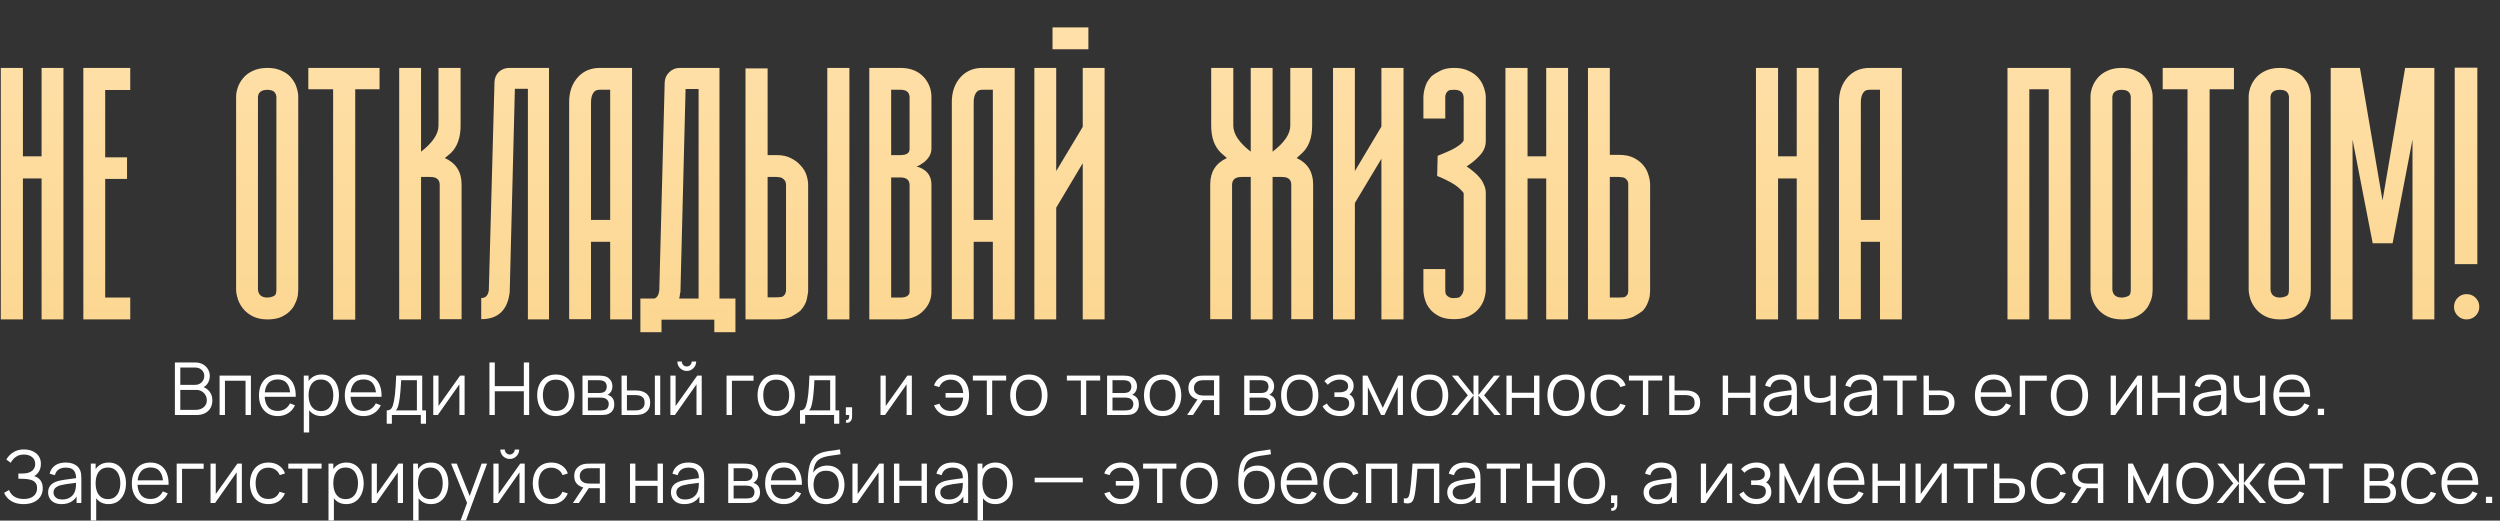
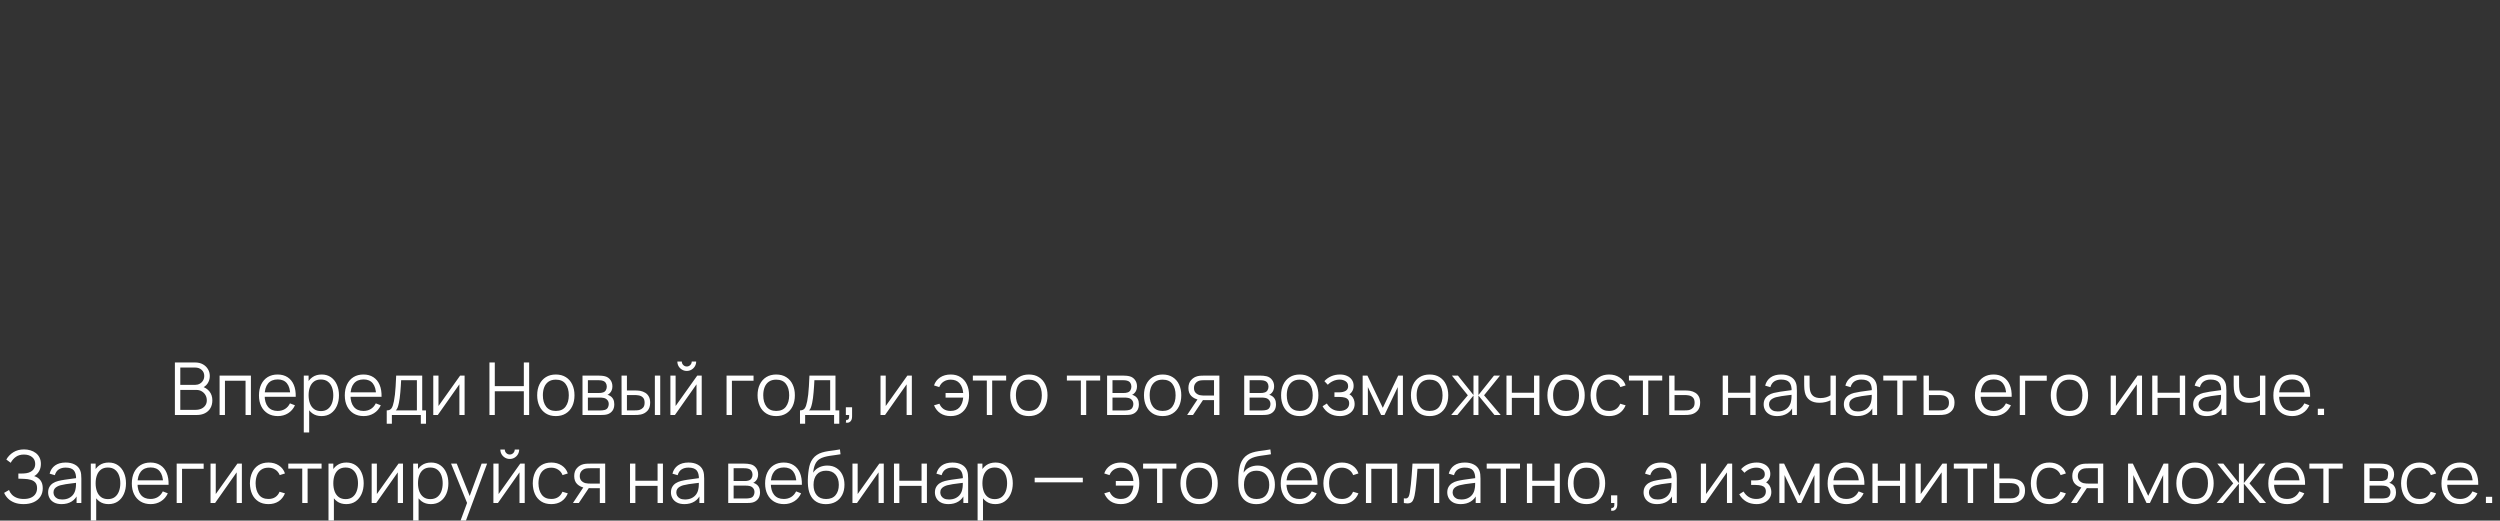
<svg xmlns="http://www.w3.org/2000/svg" width="994" height="207" viewBox="0 0 994 207" fill="none">
  <rect x="0" y="0" width="994" height="207" fill="#333333" stroke="none" />
-   <path d="M16.531 27H25.223V127H16.531V70.945H9.109V127H0.32V27H9.109V62.156H16.531V27ZM51.785 35.789H41.824V62.547H50.516V71.141H41.824V118.309H51.785V127H33.133V27H51.785V35.789ZM106.375 127C104.161 127 102.241 126.609 100.613 125.828C99.051 125.047 97.781 124.07 96.805 122.898C95.828 121.727 95.112 120.49 94.656 119.188C94.201 117.82 93.94 116.551 93.875 115.379V38.426C93.875 37.254 94.103 36.017 94.559 34.715C95.014 33.413 95.731 32.176 96.707 31.004C97.684 29.832 98.953 28.888 100.516 28.172C102.143 27.391 104.096 27 106.375 27C108.589 27 110.477 27.391 112.039 28.172C113.667 28.888 114.936 29.832 115.848 31.004C116.824 32.176 117.508 33.413 117.898 34.715C118.354 36.017 118.582 37.254 118.582 38.426V115.379C118.582 115.574 118.549 115.965 118.484 116.551C118.484 117.137 118.387 117.788 118.191 118.504C117.996 119.22 117.671 120.034 117.215 120.945C116.824 121.857 116.238 122.703 115.457 123.484C114.741 124.331 113.602 125.145 112.039 125.926C110.542 126.642 108.654 127 106.375 127ZM102.566 115.184C102.762 117.267 104.031 118.309 106.375 118.309C106.766 118.309 107.221 118.243 107.742 118.113C108.328 117.983 108.849 117.755 109.305 117.43C109.63 117.039 109.793 116.648 109.793 116.258C109.858 115.802 109.891 115.509 109.891 115.379V38.426C109.826 37.775 109.63 37.254 109.305 36.863C109.044 36.473 108.719 36.212 108.328 36.082C107.938 35.887 107.547 35.789 107.156 35.789C106.831 35.724 106.57 35.691 106.375 35.691C106.18 35.691 105.854 35.724 105.398 35.789C105.008 35.789 104.617 35.887 104.227 36.082C103.836 36.212 103.478 36.473 103.152 36.863C102.827 37.254 102.632 37.775 102.566 38.426V115.184ZM150.906 27V35.496H141.238V127.098H132.449V35.496H122.586V27H132.449H141.238H150.906ZM179.227 60.887C178.445 61.538 177.664 62.189 176.883 62.84C181.31 64.858 183.523 68.341 183.523 73.289V126.902H174.832V73.387C174.767 71.368 173.53 70.359 171.121 70.359H167.41V127H158.719V27H167.41V60.301C172.033 56.72 174.344 53.27 174.344 49.949V27H183.133V49.949C183.133 54.702 181.831 58.348 179.227 60.887ZM202.469 27H218.289V127H209.891V35.301H204.715L202.664 115.965V116.16C201.818 123.322 198.042 126.902 191.336 126.902V118.504C193.094 118.504 194.103 117.43 194.363 115.281L196.609 32.566C196.674 31.004 197.26 29.669 198.367 28.562C199.539 27.521 200.906 27 202.469 27ZM234.988 87.449H242.605V35.691H238.504C237.527 35.691 236.811 35.919 236.355 36.375C235.379 37.417 234.923 38.947 234.988 40.965V87.449ZM238.504 27H251.297V127H242.605V96.141H234.988V126.902H226.297V41.258C226.167 36.766 227.404 33.152 230.008 30.418C232.221 28.139 235.053 27 238.504 27ZM270.535 116.258L270.438 116.355C270.372 117.137 270.242 117.918 270.047 118.699H277.762V35.398H272.586L270.535 116.258ZM286.062 27V118.699H292.41V132.078H284.012V127.098H263.016V132.078H254.617V118.699H260.086C261.193 118.439 261.876 117.365 262.137 115.477L264.285 32.566C264.415 31.004 265.034 29.702 266.141 28.66C267.312 27.553 268.68 27 270.242 27H286.062ZM308.816 61.668C311.095 61.668 313.016 62.091 314.578 62.938C316.141 63.719 317.41 64.695 318.387 65.867C319.428 66.974 320.177 68.211 320.633 69.578C321.089 70.945 321.316 72.215 321.316 73.387V115.672C321.316 116.128 321.154 117.169 320.828 118.797C320.503 120.424 319.624 122.02 318.191 123.582C317.215 124.363 316.01 125.145 314.578 125.926C313.146 126.642 311.225 127 308.816 127H305.203H300.613H296.414V27.195H305.203V61.668H308.816ZM311.746 117.43C312.072 117.104 312.267 116.779 312.332 116.453C312.462 116.062 312.527 115.802 312.527 115.672V73.387C312.462 72.606 312.267 72.019 311.941 71.629C311.616 71.238 311.258 70.945 310.867 70.75C310.477 70.555 310.086 70.457 309.695 70.457C309.305 70.392 309.012 70.359 308.816 70.359H305.203V118.211H308.816C309.337 118.211 309.858 118.178 310.379 118.113C310.965 118.048 311.421 117.82 311.746 117.43ZM337.723 27V127H328.934V27H337.723ZM358.035 118.309C359.467 118.309 360.477 118.016 361.062 117.43C361.518 116.974 361.714 116.453 361.648 115.867V115.672V73.484C361.583 71.531 360.379 70.555 358.035 70.555H354.324V118.309H358.035ZM354.324 35.691V61.668H358.035C360.444 61.668 361.648 60.854 361.648 59.227V59.031V59.129V38.621C361.583 36.668 360.379 35.691 358.035 35.691H354.324ZM370.34 38.523V59.129C370.34 61.082 369.363 62.872 367.41 64.5C366.368 65.281 365.359 65.867 364.383 66.258C365.359 66.388 366.368 66.811 367.41 67.527C369.363 68.829 370.34 70.815 370.34 73.484V115.672C370.405 118.732 369.363 121.336 367.215 123.484C365.001 125.828 361.941 127 358.035 127H345.633V27H358.035C362.137 27 365.327 28.335 367.605 31.004C369.428 33.217 370.34 35.724 370.34 38.523ZM387.137 87.449H394.754V35.691H390.652C389.676 35.691 388.96 35.919 388.504 36.375C387.527 37.417 387.072 38.947 387.137 40.965V87.449ZM390.652 27H403.445V127H394.754V96.141H387.137V126.902H378.445V41.258C378.315 36.766 379.552 33.152 382.156 30.418C384.37 28.139 387.202 27 390.652 27ZM432.742 10.887H418.484V19.578H432.742V10.887ZM430.496 27H439.188V127H430.496V64.891L419.949 82.566V127H411.258V27H419.949V68.016L430.496 50.438V27ZM517.801 60.789C517.02 61.505 516.271 62.189 515.555 62.84C519.917 64.858 522.098 68.341 522.098 73.289V126.902H513.406V73.289C513.341 71.336 512.104 70.359 509.695 70.359H505.984V127H497.293V70.359H493.582C491.238 70.359 490.001 71.336 489.871 73.289V126.902H481.18V73.289C481.18 68.341 483.393 64.858 487.82 62.84C486.974 62.124 486.193 61.44 485.477 60.789C482.872 58.315 481.57 54.702 481.57 49.949V27H490.359V49.949C490.359 53.27 492.671 56.72 497.293 60.301V27H505.984V60.301C510.672 56.72 513.016 53.27 513.016 49.949V27H521.707V49.949C521.707 54.702 520.405 58.315 517.801 60.789ZM549.246 27H558.035V127H549.246V63.133L538.699 80.711V127H530.008V27H538.699V68.016L549.246 50.34V27ZM590.75 56.004C590.75 58.217 589.936 60.171 588.309 61.863C586.746 63.556 585.021 64.988 583.133 66.16C584.109 66.811 585.053 67.527 585.965 68.309C586.876 69.025 587.69 69.838 588.406 70.75C589.122 71.596 589.676 72.54 590.066 73.582C590.522 74.559 590.75 75.6 590.75 76.707V115.477H589.48H590.75C590.685 116.648 590.424 117.918 589.969 119.285C589.513 120.587 588.764 121.824 587.723 122.996C586.746 124.103 585.444 125.047 583.816 125.828C582.254 126.544 580.366 126.902 578.152 126.902C575.874 126.902 574.018 126.577 572.586 125.926C571.154 125.21 569.982 124.396 569.07 123.484C568.354 122.703 567.768 121.889 567.312 121.043C566.922 120.197 566.629 119.415 566.434 118.699C566.238 117.918 566.108 117.234 566.043 116.648C565.978 116.062 565.945 115.672 565.945 115.477V106.98H574.637V115.477C574.637 116.258 574.767 116.844 575.027 117.234C575.353 117.625 575.711 117.918 576.102 118.113C576.492 118.309 576.883 118.439 577.273 118.504C577.664 118.504 577.957 118.504 578.152 118.504C579.454 118.504 580.268 118.309 580.594 117.918C580.984 117.527 581.245 117.202 581.375 116.941C581.57 116.616 581.701 116.29 581.766 115.965C581.896 115.639 581.961 115.411 581.961 115.281V76.902C581.831 76.512 581.44 76.023 580.789 75.438C580.203 74.787 579.422 74.135 578.445 73.484C577.469 72.833 576.362 72.215 575.125 71.629C573.888 70.978 572.651 70.424 571.414 69.969L571.609 61.961C572.781 61.505 573.953 61.017 575.125 60.496C576.297 59.975 577.371 59.454 578.348 58.934C579.324 58.348 580.138 57.794 580.789 57.273C581.44 56.688 581.831 56.199 581.961 55.809V38.621C581.831 37.514 581.44 36.766 580.789 36.375C580.203 35.919 579.324 35.691 578.152 35.691C577.762 35.691 577.273 35.724 576.688 35.789C576.167 35.854 575.743 36.082 575.418 36.473C575.092 36.798 574.865 37.221 574.734 37.742C574.669 38.003 574.637 38.23 574.637 38.426V47.117H565.945V38.426C565.945 38.23 565.978 37.84 566.043 37.254C566.108 36.668 566.238 36.017 566.434 35.301C566.629 34.52 566.922 33.706 567.312 32.859C567.768 32.013 568.354 31.199 569.07 30.418C569.982 29.637 571.154 28.888 572.586 28.172C574.018 27.391 575.874 27 578.152 27C580.431 27 582.352 27.391 583.914 28.172C585.542 28.888 586.844 29.832 587.82 31.004C588.797 32.111 589.513 33.348 589.969 34.715C590.424 36.017 590.685 37.254 590.75 38.426V56.004ZM614.773 27H623.465V127H614.773V70.945H607.352V127H598.562V27H607.352V62.156H614.773V27ZM643.68 61.57C646.023 61.57 647.977 61.961 649.539 62.742C651.102 63.523 652.371 64.5 653.348 65.672C654.324 66.844 655.008 68.113 655.398 69.481C655.854 70.848 656.082 72.117 656.082 73.289V115.77C656.082 115.965 656.049 116.355 655.984 116.941C655.984 117.462 655.887 118.081 655.691 118.797C655.496 119.513 655.203 120.294 654.812 121.141C654.422 121.987 653.868 122.801 653.152 123.582C652.241 124.298 651.069 125.047 649.637 125.828C648.204 126.609 646.219 127 643.68 127H640.066H635.574H631.375V27H640.066V61.57H643.68ZM646.805 117.43C647.13 117.104 647.293 116.779 647.293 116.453C647.358 116.128 647.391 115.9 647.391 115.77V73.289C647.391 72.573 647.228 72.019 646.902 71.629C646.642 71.238 646.316 70.945 645.926 70.75C645.535 70.555 645.112 70.457 644.656 70.457C644.266 70.392 643.94 70.359 643.68 70.359H640.066V118.309H643.68C644.266 118.309 644.852 118.276 645.438 118.211C646.023 118.146 646.479 117.885 646.805 117.43ZM714.383 27H723.074V127H714.383V70.945H706.961V127H698.172V27H706.961V62.156H714.383V27ZM739.871 87.449H747.488V35.691H743.387C742.41 35.691 741.694 35.919 741.238 36.375C740.262 37.417 739.806 38.947 739.871 40.965V87.449ZM743.387 27H756.18V127H747.488V96.141H739.871V126.902H731.18V41.258C731.049 36.766 732.286 33.152 734.891 30.418C737.104 28.139 739.936 27 743.387 27ZM823.27 127H814.578V35.496H806.863V127H798.172V27H823.27V127ZM843.68 127C841.466 127 839.546 126.609 837.918 125.828C836.355 125.047 835.086 124.07 834.109 122.898C833.133 121.727 832.417 120.49 831.961 119.188C831.505 117.82 831.245 116.551 831.18 115.379V38.426C831.18 37.254 831.408 36.017 831.863 34.715C832.319 33.413 833.035 32.176 834.012 31.004C834.988 29.832 836.258 28.888 837.82 28.172C839.448 27.391 841.401 27 843.68 27C845.893 27 847.781 27.391 849.344 28.172C850.971 28.888 852.241 29.832 853.152 31.004C854.129 32.176 854.812 33.413 855.203 34.715C855.659 36.017 855.887 37.254 855.887 38.426V115.379C855.887 115.574 855.854 115.965 855.789 116.551C855.789 117.137 855.691 117.788 855.496 118.504C855.301 119.22 854.975 120.034 854.52 120.945C854.129 121.857 853.543 122.703 852.762 123.484C852.046 124.331 850.906 125.145 849.344 125.926C847.846 126.642 845.958 127 843.68 127ZM839.871 115.184C840.066 117.267 841.336 118.309 843.68 118.309C844.07 118.309 844.526 118.243 845.047 118.113C845.633 117.983 846.154 117.755 846.609 117.43C846.935 117.039 847.098 116.648 847.098 116.258C847.163 115.802 847.195 115.509 847.195 115.379V38.426C847.13 37.775 846.935 37.254 846.609 36.863C846.349 36.473 846.023 36.212 845.633 36.082C845.242 35.887 844.852 35.789 844.461 35.789C844.135 35.724 843.875 35.691 843.68 35.691C843.484 35.691 843.159 35.724 842.703 35.789C842.312 35.789 841.922 35.887 841.531 36.082C841.141 36.212 840.783 36.473 840.457 36.863C840.132 37.254 839.936 37.775 839.871 38.426V115.184ZM888.211 27V35.496H878.543V127.098H869.754V35.496H859.891V27H869.754H878.543H888.211ZM906.57 127C904.357 127 902.436 126.609 900.809 125.828C899.246 125.047 897.977 124.07 897 122.898C896.023 121.727 895.307 120.49 894.852 119.188C894.396 117.82 894.135 116.551 894.07 115.379V38.426C894.07 37.254 894.298 36.017 894.754 34.715C895.21 33.413 895.926 32.176 896.902 31.004C897.879 29.832 899.148 28.888 900.711 28.172C902.339 27.391 904.292 27 906.57 27C908.784 27 910.672 27.391 912.234 28.172C913.862 28.888 915.132 29.832 916.043 31.004C917.02 32.176 917.703 33.413 918.094 34.715C918.549 36.017 918.777 37.254 918.777 38.426V115.379C918.777 115.574 918.745 115.965 918.68 116.551C918.68 117.137 918.582 117.788 918.387 118.504C918.191 119.22 917.866 120.034 917.41 120.945C917.02 121.857 916.434 122.703 915.652 123.484C914.936 124.331 913.797 125.145 912.234 125.926C910.737 126.642 908.849 127 906.57 127ZM902.762 115.184C902.957 117.267 904.227 118.309 906.57 118.309C906.961 118.309 907.417 118.243 907.938 118.113C908.523 117.983 909.044 117.755 909.5 117.43C909.826 117.039 909.988 116.648 909.988 116.258C910.053 115.802 910.086 115.509 910.086 115.379V38.426C910.021 37.775 909.826 37.254 909.5 36.863C909.24 36.473 908.914 36.212 908.523 36.082C908.133 35.887 907.742 35.789 907.352 35.789C907.026 35.724 906.766 35.691 906.57 35.691C906.375 35.691 906.049 35.724 905.594 35.789C905.203 35.789 904.812 35.887 904.422 36.082C904.031 36.212 903.673 36.473 903.348 36.863C903.022 37.254 902.827 37.775 902.762 38.426V115.184ZM956.277 27H967.898V127H959.207V55.516L951.297 96.727H943.387L935.379 55.516V127H926.688V27H938.309L947.293 79.734L956.277 27ZM984.305 125.535C985.281 124.559 985.77 123.387 985.77 122.02C985.77 120.587 985.281 119.383 984.305 118.406C983.328 117.43 982.124 116.941 980.691 116.941C979.324 116.941 978.152 117.43 977.176 118.406C976.199 119.383 975.711 120.587 975.711 122.02C975.711 123.387 976.199 124.559 977.176 125.535C978.152 126.512 979.324 127 980.691 127C982.124 127 983.328 126.512 984.305 125.535ZM976.004 105.027V26.902H984.988V105.027H976.004Z" fill="url(#paint0_linear_4877_87)" />
-   <path d="M69.538 165V144.12H77.6C78.77 144.12 79.79 144.362 80.66 144.845C81.53 145.328 82.207 145.981 82.69 146.802C83.173 147.614 83.415 148.513 83.415 149.499C83.415 150.621 83.115 151.621 82.516 152.501C81.916 153.371 81.114 153.975 80.109 154.313L80.08 153.603C81.433 153.99 82.496 154.666 83.27 155.633C84.043 156.6 84.43 157.769 84.43 159.142C84.43 160.35 84.174 161.394 83.661 162.274C83.149 163.144 82.429 163.816 81.501 164.289C80.573 164.763 79.495 165 78.267 165H69.538ZM71.684 162.955H77.745C78.596 162.955 79.36 162.806 80.036 162.506C80.713 162.197 81.245 161.762 81.631 161.201C82.028 160.64 82.226 159.964 82.226 159.171C82.226 158.398 82.047 157.702 81.689 157.083C81.332 156.464 80.844 155.971 80.225 155.604C79.616 155.227 78.92 155.038 78.137 155.038H71.684V162.955ZM71.684 153.023H77.586C78.253 153.023 78.862 152.873 79.413 152.573C79.964 152.264 80.399 151.844 80.718 151.312C81.046 150.78 81.211 150.166 81.211 149.47C81.211 148.484 80.868 147.682 80.181 147.063C79.505 146.445 78.639 146.135 77.586 146.135H71.684V153.023ZM87.309 165V149.34H99.764V165H97.633V151.384H89.441V165H87.309ZM110.461 165.435C108.933 165.435 107.609 165.097 106.488 164.42C105.376 163.743 104.511 162.791 103.892 161.563C103.274 160.336 102.964 158.895 102.964 157.242C102.964 155.531 103.269 154.052 103.878 152.805C104.487 151.558 105.342 150.597 106.444 149.92C107.556 149.243 108.866 148.905 110.374 148.905C111.92 148.905 113.24 149.263 114.332 149.978C115.425 150.684 116.251 151.699 116.812 153.023C117.372 154.347 117.629 155.928 117.58 157.764H115.405V157.011C115.367 154.98 114.927 153.448 114.086 152.414C113.254 151.38 112.036 150.862 110.432 150.862C108.75 150.862 107.459 151.409 106.56 152.501C105.671 153.593 105.226 155.15 105.226 157.17C105.226 159.142 105.671 160.674 106.56 161.766C107.459 162.849 108.73 163.39 110.374 163.39C111.495 163.39 112.471 163.134 113.303 162.622C114.144 162.1 114.806 161.351 115.289 160.374L117.276 161.143C116.657 162.506 115.744 163.564 114.535 164.318C113.337 165.063 111.978 165.435 110.461 165.435ZM104.472 157.764V155.981H116.435V157.764H104.472ZM127.831 165.435C126.39 165.435 125.172 165.073 124.177 164.347C123.181 163.613 122.427 162.622 121.915 161.375C121.402 160.118 121.146 158.712 121.146 157.155C121.146 155.57 121.402 154.159 121.915 152.921C122.437 151.674 123.2 150.693 124.206 149.978C125.211 149.263 126.448 148.905 127.918 148.905C129.348 148.905 130.576 149.267 131.601 149.992C132.625 150.717 133.408 151.703 133.95 152.95C134.501 154.197 134.776 155.599 134.776 157.155C134.776 158.721 134.501 160.128 133.95 161.375C133.399 162.622 132.606 163.613 131.572 164.347C130.537 165.073 129.29 165.435 127.831 165.435ZM120.784 171.96V149.34H122.698V161.128H122.93V171.96H120.784ZM127.613 163.448C128.705 163.448 129.614 163.173 130.339 162.622C131.064 162.071 131.605 161.322 131.963 160.374C132.33 159.417 132.514 158.344 132.514 157.155C132.514 155.976 132.335 154.913 131.978 153.965C131.62 153.018 131.074 152.269 130.339 151.718C129.614 151.167 128.691 150.891 127.57 150.891C126.477 150.891 125.569 151.157 124.844 151.689C124.128 152.221 123.592 152.96 123.234 153.907C122.876 154.845 122.698 155.928 122.698 157.155C122.698 158.364 122.876 159.446 123.234 160.403C123.592 161.351 124.133 162.095 124.858 162.636C125.583 163.178 126.501 163.448 127.613 163.448ZM144.587 165.435C143.059 165.435 141.735 165.097 140.614 164.42C139.502 163.743 138.637 162.791 138.018 161.563C137.4 160.336 137.09 158.895 137.09 157.242C137.09 155.531 137.395 154.052 138.004 152.805C138.613 151.558 139.468 150.597 140.57 149.92C141.682 149.243 142.992 148.905 144.5 148.905C146.046 148.905 147.366 149.263 148.458 149.978C149.551 150.684 150.377 151.699 150.938 153.023C151.498 154.347 151.755 155.928 151.706 157.764H149.531V157.011C149.493 154.98 149.053 153.448 148.212 152.414C147.38 151.38 146.162 150.862 144.558 150.862C142.876 150.862 141.585 151.409 140.686 152.501C139.797 153.593 139.352 155.15 139.352 157.17C139.352 159.142 139.797 160.674 140.686 161.766C141.585 162.849 142.856 163.39 144.5 163.39C145.621 163.39 146.597 163.134 147.429 162.622C148.27 162.1 148.932 161.351 149.415 160.374L151.402 161.143C150.783 162.506 149.87 163.564 148.661 164.318C147.463 165.063 146.104 165.435 144.587 165.435ZM138.598 157.764V155.981H150.561V157.764H138.598ZM153.764 168.48V163.173C154.653 163.173 155.291 162.888 155.678 162.317C156.065 161.737 156.379 160.814 156.621 159.548C156.785 158.726 156.92 157.842 157.027 156.894C157.133 155.947 157.225 154.864 157.302 153.646C157.379 152.419 157.452 150.983 157.52 149.34H167.873V163.173H169.381V168.48H167.322V165H155.809V168.48H153.764ZM157.375 163.173H165.756V151.167H159.492C159.463 151.902 159.419 152.68 159.361 153.501C159.313 154.323 159.25 155.145 159.173 155.966C159.105 156.788 159.023 157.561 158.926 158.286C158.839 159.002 158.733 159.63 158.607 160.171C158.462 160.867 158.303 161.462 158.129 161.955C157.964 162.448 157.713 162.854 157.375 163.173ZM184.725 149.34V165H182.652V152.805L174.068 165H172.27V149.34H174.343V161.433L182.942 149.34H184.725ZM194.601 165V144.12H196.732V153.53H208.274V144.12H210.391V165H208.274V155.575H196.732V165H194.601ZM220.993 165.435C219.437 165.435 218.107 165.082 217.005 164.376C215.903 163.671 215.058 162.694 214.468 161.447C213.878 160.2 213.583 158.77 213.583 157.155C213.583 155.512 213.883 154.072 214.482 152.834C215.082 151.597 215.932 150.635 217.034 149.949C218.146 149.253 219.466 148.905 220.993 148.905C222.559 148.905 223.893 149.258 224.995 149.963C226.107 150.659 226.952 151.631 227.532 152.878C228.122 154.115 228.417 155.541 228.417 157.155C228.417 158.799 228.122 160.244 227.532 161.491C226.943 162.728 226.092 163.695 224.98 164.391C223.869 165.087 222.54 165.435 220.993 165.435ZM220.993 163.39C222.733 163.39 224.028 162.815 224.879 161.665C225.73 160.505 226.155 159.002 226.155 157.155C226.155 155.261 225.725 153.753 224.864 152.631C224.014 151.51 222.723 150.949 220.993 150.949C219.823 150.949 218.857 151.215 218.093 151.747C217.339 152.269 216.773 152.999 216.396 153.936C216.029 154.864 215.845 155.937 215.845 157.155C215.845 159.04 216.28 160.553 217.15 161.694C218.02 162.825 219.301 163.39 220.993 163.39ZM231.601 165V149.34H238.053C238.382 149.34 238.778 149.359 239.242 149.398C239.716 149.437 240.156 149.509 240.562 149.615C241.442 149.847 242.147 150.321 242.679 151.036C243.22 151.752 243.491 152.612 243.491 153.617C243.491 154.178 243.404 154.681 243.23 155.125C243.066 155.56 242.829 155.937 242.519 156.256C242.374 156.421 242.215 156.566 242.041 156.691C241.867 156.807 241.698 156.904 241.533 156.981C241.843 157.039 242.176 157.175 242.534 157.387C243.095 157.716 243.52 158.161 243.81 158.721C244.1 159.272 244.245 159.944 244.245 160.737C244.245 161.81 243.989 162.685 243.476 163.361C242.964 164.038 242.278 164.502 241.417 164.753C241.031 164.86 240.61 164.927 240.156 164.956C239.711 164.985 239.291 165 238.894 165H231.601ZM233.747 163.188H238.793C238.996 163.188 239.252 163.173 239.561 163.144C239.871 163.105 240.146 163.057 240.388 162.999C240.958 162.854 241.374 162.564 241.635 162.129C241.906 161.684 242.041 161.201 242.041 160.679C242.041 159.993 241.838 159.432 241.432 158.997C241.036 158.552 240.504 158.282 239.837 158.185C239.615 158.137 239.383 158.108 239.141 158.098C238.899 158.088 238.682 158.083 238.488 158.083H233.747V163.188ZM233.747 156.256H238.126C238.377 156.256 238.658 156.242 238.967 156.213C239.286 156.174 239.561 156.111 239.793 156.024C240.296 155.85 240.663 155.551 240.895 155.125C241.137 154.7 241.258 154.236 241.258 153.733C241.258 153.182 241.127 152.699 240.866 152.283C240.615 151.868 240.233 151.578 239.721 151.413C239.373 151.288 238.996 151.215 238.59 151.196C238.194 151.177 237.942 151.167 237.836 151.167H233.747V156.256ZM247.149 165L247.12 149.34H249.266V155.241H251.992C252.447 155.241 252.891 155.251 253.326 155.27C253.761 155.29 254.153 155.328 254.501 155.386C255.274 155.541 255.961 155.802 256.56 156.169C257.159 156.537 257.633 157.044 257.981 157.692C258.329 158.33 258.503 159.137 258.503 160.113C258.503 161.457 258.155 162.516 257.459 163.289C256.763 164.062 255.888 164.565 254.834 164.797C254.438 164.884 254.008 164.942 253.544 164.971C253.08 164.99 252.626 165 252.181 165H247.149ZM249.266 163.173H252.094C252.413 163.173 252.775 163.163 253.181 163.144C253.587 163.125 253.945 163.071 254.254 162.984C254.776 162.839 255.245 162.549 255.661 162.114C256.086 161.67 256.299 161.003 256.299 160.113C256.299 159.234 256.096 158.572 255.69 158.127C255.284 157.673 254.743 157.373 254.066 157.228C253.757 157.16 253.428 157.117 253.08 157.097C252.742 157.078 252.413 157.068 252.094 157.068H249.266V163.173ZM260.373 165V149.34H262.505V165H260.373ZM273.059 147.484C272.372 147.484 271.744 147.315 271.174 146.976C270.603 146.638 270.149 146.189 269.811 145.628C269.482 145.058 269.318 144.429 269.318 143.743H271.087C271.087 144.284 271.28 144.748 271.667 145.135C272.053 145.522 272.517 145.715 273.059 145.715C273.61 145.715 274.074 145.522 274.451 145.135C274.837 144.748 275.031 144.284 275.031 143.743H276.8C276.8 144.429 276.631 145.058 276.292 145.628C275.964 146.189 275.514 146.638 274.944 146.976C274.373 147.315 273.745 147.484 273.059 147.484ZM279.004 149.34V165H276.93V152.805L268.346 165H266.548V149.34H268.622V161.433L277.22 149.34H279.004ZM288.879 165V149.34H299.609V151.384H291.011V165H288.879ZM308.616 165.435C307.06 165.435 305.73 165.082 304.628 164.376C303.526 163.671 302.681 162.694 302.091 161.447C301.501 160.2 301.206 158.77 301.206 157.155C301.206 155.512 301.506 154.072 302.105 152.834C302.705 151.597 303.555 150.635 304.657 149.949C305.769 149.253 307.089 148.905 308.616 148.905C310.182 148.905 311.516 149.258 312.618 149.963C313.73 150.659 314.575 151.631 315.155 152.878C315.745 154.115 316.04 155.541 316.04 157.155C316.04 158.799 315.745 160.244 315.155 161.491C314.566 162.728 313.715 163.695 312.603 164.391C311.492 165.087 310.163 165.435 308.616 165.435ZM308.616 163.39C310.356 163.39 311.651 162.815 312.502 161.665C313.353 160.505 313.778 159.002 313.778 157.155C313.778 155.261 313.348 153.753 312.487 152.631C311.637 151.51 310.346 150.949 308.616 150.949C307.446 150.949 306.48 151.215 305.716 151.747C304.962 152.269 304.396 152.999 304.019 153.936C303.652 154.864 303.468 155.937 303.468 157.155C303.468 159.04 303.903 160.553 304.773 161.694C305.643 162.825 306.924 163.39 308.616 163.39ZM318.078 168.48V163.173C318.968 163.173 319.606 162.888 319.992 162.317C320.379 161.737 320.693 160.814 320.935 159.548C321.099 158.726 321.235 157.842 321.341 156.894C321.447 155.947 321.539 154.864 321.616 153.646C321.694 152.419 321.766 150.983 321.834 149.34H332.187V163.173H333.695V168.48H331.636V165H320.123V168.48H318.078ZM321.689 163.173H330.07V151.167H323.806C323.777 151.902 323.733 152.68 323.675 153.501C323.627 154.323 323.564 155.145 323.487 155.966C323.419 156.788 323.337 157.561 323.24 158.286C323.153 159.002 323.047 159.63 322.921 160.171C322.776 160.867 322.617 161.462 322.443 161.955C322.279 162.448 322.027 162.854 321.689 163.173ZM336.309 168.031L336.439 166.972C336.826 167.001 337.106 166.924 337.28 166.74C337.454 166.556 337.561 166.31 337.599 166.001C337.638 165.691 337.648 165.358 337.628 165H336.309V161.94H338.788V165.58C338.788 166.469 338.561 167.136 338.107 167.581C337.662 168.026 337.063 168.176 336.309 168.031ZM362.549 149.34V165H360.475V152.805L351.891 165H350.093V149.34H352.167V161.433L360.765 149.34H362.549ZM377.949 165.435C376.392 165.435 375.053 165.073 373.932 164.347C372.811 163.613 371.955 162.549 371.366 161.157L373.512 160.519C373.908 161.457 374.478 162.172 375.223 162.665C375.977 163.149 376.88 163.39 377.934 163.39C379.481 163.39 380.67 162.912 381.501 161.955C382.342 160.988 382.83 159.698 382.966 158.083H375.962V156.256H382.966C382.85 154.681 382.381 153.405 381.559 152.428C380.737 151.442 379.544 150.949 377.978 150.949C376.934 150.949 376.01 151.206 375.208 151.718C374.415 152.23 373.831 152.96 373.454 153.907L371.366 153.24C371.81 151.897 372.617 150.838 373.787 150.065C374.966 149.292 376.368 148.905 377.992 148.905C379.519 148.905 380.829 149.253 381.922 149.949C383.014 150.635 383.85 151.602 384.43 152.849C385.01 154.086 385.3 155.531 385.3 157.184C385.3 158.828 385.005 160.268 384.416 161.505C383.836 162.743 382.999 163.709 381.907 164.405C380.815 165.092 379.495 165.435 377.949 165.435ZM392.362 165V151.312H386.808V149.34H400.047V151.312H394.493V165H392.362ZM409.068 165.435C407.512 165.435 406.183 165.082 405.081 164.376C403.979 163.671 403.133 162.694 402.543 161.447C401.953 160.2 401.659 158.77 401.659 157.155C401.659 155.512 401.958 154.072 402.558 152.834C403.157 151.597 404.008 150.635 405.11 149.949C406.221 149.253 407.541 148.905 409.068 148.905C410.634 148.905 411.968 149.258 413.07 149.963C414.182 150.659 415.028 151.631 415.608 152.878C416.197 154.115 416.492 155.541 416.492 157.155C416.492 158.799 416.197 160.244 415.608 161.491C415.018 162.728 414.167 163.695 413.056 164.391C411.944 165.087 410.615 165.435 409.068 165.435ZM409.068 163.39C410.808 163.39 412.103 162.815 412.954 161.665C413.805 160.505 414.23 159.002 414.23 157.155C414.23 155.261 413.8 153.753 412.94 152.631C412.089 151.51 410.798 150.949 409.068 150.949C407.898 150.949 406.932 151.215 406.168 151.747C405.414 152.269 404.849 152.999 404.472 153.936C404.104 154.864 403.921 155.937 403.921 157.155C403.921 159.04 404.356 160.553 405.226 161.694C406.096 162.825 407.376 163.39 409.068 163.39ZM429.745 165V151.312H424.191V149.34H437.43V151.312H431.876V165H429.745ZM440.18 165V149.34H446.633C446.961 149.34 447.358 149.359 447.822 149.398C448.295 149.437 448.735 149.509 449.141 149.615C450.021 149.847 450.726 150.321 451.258 151.036C451.799 151.752 452.07 152.612 452.07 153.617C452.07 154.178 451.983 154.681 451.809 155.125C451.645 155.56 451.408 155.937 451.099 156.256C450.954 156.421 450.794 156.566 450.62 156.691C450.446 156.807 450.277 156.904 450.113 156.981C450.422 157.039 450.755 157.175 451.113 157.387C451.674 157.716 452.099 158.161 452.389 158.721C452.679 159.272 452.824 159.944 452.824 160.737C452.824 161.81 452.568 162.685 452.056 163.361C451.543 164.038 450.857 164.502 449.997 164.753C449.61 164.86 449.189 164.927 448.735 164.956C448.29 164.985 447.87 165 447.474 165H440.18ZM442.326 163.188H447.372C447.575 163.188 447.831 163.173 448.141 163.144C448.45 163.105 448.725 163.057 448.967 162.999C449.537 162.854 449.953 162.564 450.214 162.129C450.485 161.684 450.62 161.201 450.62 160.679C450.62 159.993 450.417 159.432 450.011 158.997C449.615 158.552 449.083 158.282 448.416 158.185C448.194 158.137 447.962 158.108 447.72 158.098C447.478 158.088 447.261 158.083 447.068 158.083H442.326V163.188ZM442.326 156.256H446.705C446.956 156.256 447.237 156.242 447.546 156.213C447.865 156.174 448.141 156.111 448.373 156.024C448.875 155.85 449.243 155.551 449.475 155.125C449.716 154.7 449.837 154.236 449.837 153.733C449.837 153.182 449.707 152.699 449.446 152.283C449.194 151.868 448.812 151.578 448.3 151.413C447.952 151.288 447.575 151.215 447.169 151.196C446.773 151.177 446.521 151.167 446.415 151.167H442.326V156.256ZM462.254 165.435C460.697 165.435 459.368 165.082 458.266 164.376C457.164 163.671 456.318 162.694 455.729 161.447C455.139 160.2 454.844 158.77 454.844 157.155C454.844 155.512 455.144 154.072 455.743 152.834C456.342 151.597 457.193 150.635 458.295 149.949C459.407 149.253 460.726 148.905 462.254 148.905C463.82 148.905 465.154 149.258 466.256 149.963C467.367 150.659 468.213 151.631 468.793 152.878C469.383 154.115 469.678 155.541 469.678 157.155C469.678 158.799 469.383 160.244 468.793 161.491C468.203 162.728 467.353 163.695 466.241 164.391C465.129 165.087 463.8 165.435 462.254 165.435ZM462.254 163.39C463.994 163.39 465.289 162.815 466.14 161.665C466.99 160.505 467.416 159.002 467.416 157.155C467.416 155.261 466.985 153.753 466.125 152.631C465.274 151.51 463.984 150.949 462.254 150.949C461.084 150.949 460.117 151.215 459.354 151.747C458.6 152.269 458.034 152.999 457.657 153.936C457.29 154.864 457.106 155.937 457.106 157.155C457.106 159.04 457.541 160.553 458.411 161.694C459.281 162.825 460.562 163.39 462.254 163.39ZM482.693 165V159.098H479.039C478.613 159.098 478.174 159.084 477.719 159.055C477.275 159.016 476.859 158.963 476.472 158.895C475.37 158.683 474.433 158.199 473.659 157.445C472.896 156.682 472.514 155.628 472.514 154.284C472.514 152.97 472.871 151.916 473.587 151.123C474.302 150.321 475.167 149.799 476.182 149.557C476.646 149.451 477.115 149.388 477.589 149.369C478.072 149.35 478.488 149.34 478.836 149.34H484.824L484.839 165H482.693ZM472.006 165L476.371 158.431H478.734L474.341 165H472.006ZM478.923 157.271H482.693V151.167H478.923C478.691 151.167 478.367 151.177 477.951 151.196C477.536 151.215 477.144 151.278 476.777 151.384C476.458 151.481 476.139 151.65 475.82 151.892C475.51 152.124 475.249 152.438 475.037 152.834C474.824 153.221 474.718 153.695 474.718 154.255C474.718 155.038 474.93 155.667 475.356 156.14C475.791 156.604 476.332 156.923 476.98 157.097C477.328 157.175 477.676 157.223 478.024 157.242C478.372 157.262 478.671 157.271 478.923 157.271ZM494.697 165V149.34H501.149C501.478 149.34 501.874 149.359 502.338 149.398C502.812 149.437 503.252 149.509 503.658 149.615C504.537 149.847 505.243 150.321 505.775 151.036C506.316 151.752 506.587 152.612 506.587 153.617C506.587 154.178 506.5 154.681 506.326 155.125C506.161 155.56 505.924 155.937 505.615 156.256C505.47 156.421 505.311 156.566 505.137 156.691C504.963 156.807 504.793 156.904 504.629 156.981C504.938 157.039 505.272 157.175 505.63 157.387C506.19 157.716 506.616 158.161 506.906 158.721C507.196 159.272 507.341 159.944 507.341 160.737C507.341 161.81 507.084 162.685 506.572 163.361C506.06 164.038 505.373 164.502 504.513 164.753C504.126 164.86 503.706 164.927 503.252 164.956C502.807 164.985 502.386 165 501.99 165H494.697ZM496.843 163.188H501.889C502.092 163.188 502.348 163.173 502.657 163.144C502.966 163.105 503.242 163.057 503.484 162.999C504.054 162.854 504.47 162.564 504.731 162.129C505.001 161.684 505.137 161.201 505.137 160.679C505.137 159.993 504.934 159.432 504.528 158.997C504.131 158.552 503.6 158.282 502.933 158.185C502.71 158.137 502.478 158.108 502.237 158.098C501.995 158.088 501.777 158.083 501.584 158.083H496.843V163.188ZM496.843 156.256H501.222C501.473 156.256 501.753 156.242 502.063 156.213C502.382 156.174 502.657 156.111 502.889 156.024C503.392 155.85 503.759 155.551 503.991 155.125C504.233 154.7 504.354 154.236 504.354 153.733C504.354 153.182 504.223 152.699 503.962 152.283C503.711 151.868 503.329 151.578 502.817 151.413C502.469 151.288 502.092 151.215 501.686 151.196C501.289 151.177 501.038 151.167 500.932 151.167H496.843V156.256ZM516.77 165.435C515.214 165.435 513.885 165.082 512.783 164.376C511.681 163.671 510.835 162.694 510.245 161.447C509.656 160.2 509.361 158.77 509.361 157.155C509.361 155.512 509.66 154.072 510.26 152.834C510.859 151.597 511.71 150.635 512.812 149.949C513.923 149.253 515.243 148.905 516.77 148.905C518.336 148.905 519.67 149.258 520.772 149.963C521.884 150.659 522.73 151.631 523.31 152.878C523.899 154.115 524.194 155.541 524.194 157.155C524.194 158.799 523.899 160.244 523.31 161.491C522.72 162.728 521.869 163.695 520.758 164.391C519.646 165.087 518.317 165.435 516.77 165.435ZM516.77 163.39C518.51 163.39 519.806 162.815 520.656 161.665C521.507 160.505 521.932 159.002 521.932 157.155C521.932 155.261 521.502 153.753 520.642 152.631C519.791 151.51 518.501 150.949 516.77 150.949C515.601 150.949 514.634 151.215 513.87 151.747C513.116 152.269 512.551 152.999 512.174 153.936C511.806 154.864 511.623 155.937 511.623 157.155C511.623 159.04 512.058 160.553 512.928 161.694C513.798 162.825 515.079 163.39 516.77 163.39ZM532.75 165.435C531.174 165.435 529.797 165.092 528.618 164.405C527.448 163.709 526.525 162.748 525.848 161.52L527.559 160.432C528.129 161.399 528.84 162.134 529.691 162.636C530.541 163.139 531.518 163.39 532.62 163.39C533.77 163.39 534.693 163.125 535.389 162.593C536.085 162.061 536.433 161.331 536.433 160.403C536.433 159.765 536.283 159.258 535.984 158.881C535.694 158.504 535.249 158.233 534.65 158.069C534.06 157.905 533.32 157.822 532.431 157.822H530.575V155.995H532.402C533.485 155.995 534.355 155.802 535.012 155.415C535.679 155.019 536.013 154.4 536.013 153.559C536.013 152.67 535.679 152.013 535.012 151.587C534.355 151.152 533.567 150.935 532.649 150.935C531.721 150.935 530.841 151.128 530.01 151.515C529.188 151.892 528.497 152.38 527.936 152.979L526.573 151.544C527.356 150.684 528.27 150.031 529.314 149.586C530.367 149.132 531.532 148.905 532.808 148.905C533.813 148.905 534.722 149.084 535.534 149.441C536.356 149.789 537.003 150.302 537.477 150.978C537.96 151.655 538.202 152.467 538.202 153.414C538.202 154.304 537.985 155.072 537.55 155.72C537.124 156.368 536.52 156.904 535.737 157.329L535.621 156.532C536.298 156.658 536.858 156.928 537.303 157.344C537.748 157.76 538.076 158.257 538.289 158.837C538.502 159.417 538.608 160.007 538.608 160.606C538.608 161.602 538.347 162.462 537.825 163.188C537.313 163.903 536.612 164.459 535.723 164.855C534.843 165.242 533.852 165.435 532.75 165.435ZM541.793 165V149.34H543.693L549.797 162.158L555.916 149.34H557.801V165H555.742V153.893L550.479 165H549.13L543.867 153.893V165H541.793ZM568.398 165.435C566.842 165.435 565.513 165.082 564.411 164.376C563.309 163.671 562.463 162.694 561.873 161.447C561.283 160.2 560.989 158.77 560.989 157.155C560.989 155.512 561.288 154.072 561.888 152.834C562.487 151.597 563.338 150.635 564.44 149.949C565.551 149.253 566.871 148.905 568.398 148.905C569.964 148.905 571.298 149.258 572.4 149.963C573.512 150.659 574.358 151.631 574.938 152.878C575.527 154.115 575.822 155.541 575.822 157.155C575.822 158.799 575.527 160.244 574.938 161.491C574.348 162.728 573.497 163.695 572.386 164.391C571.274 165.087 569.945 165.435 568.398 165.435ZM568.398 163.39C570.138 163.39 571.433 162.815 572.284 161.665C573.135 160.505 573.56 159.002 573.56 157.155C573.56 155.261 573.13 153.753 572.27 152.631C571.419 151.51 570.128 150.949 568.398 150.949C567.228 150.949 566.262 151.215 565.498 151.747C564.744 152.269 564.179 152.999 563.802 153.936C563.434 154.864 563.251 155.937 563.251 157.155C563.251 159.04 563.686 160.553 564.556 161.694C565.426 162.825 566.706 163.39 568.398 163.39ZM576.998 165L583.61 157.17L577.273 149.34H579.68L585.857 157.068V149.34H587.829V157.068L594.006 149.34H596.399L590.062 157.17L596.674 165H594.195L587.829 157.271V165H585.857V157.271L579.477 165H576.998ZM598.972 165V149.34H601.104V156.14H609.934V149.34H612.066V165H609.934V158.185H601.104V165H598.972ZM622.66 165.435C621.103 165.435 619.774 165.082 618.672 164.376C617.57 163.671 616.724 162.694 616.135 161.447C615.545 160.2 615.25 158.77 615.25 157.155C615.25 155.512 615.55 154.072 616.149 152.834C616.749 151.597 617.599 150.635 618.701 149.949C619.813 149.253 621.132 148.905 622.66 148.905C624.226 148.905 625.56 149.258 626.662 149.963C627.773 150.659 628.619 151.631 629.199 152.878C629.789 154.115 630.084 155.541 630.084 157.155C630.084 158.799 629.789 160.244 629.199 161.491C628.61 162.728 627.759 163.695 626.647 164.391C625.536 165.087 624.206 165.435 622.66 165.435ZM622.66 163.39C624.4 163.39 625.695 162.815 626.546 161.665C627.396 160.505 627.822 159.002 627.822 157.155C627.822 155.261 627.392 153.753 626.531 152.631C625.681 151.51 624.39 150.949 622.66 150.949C621.49 150.949 620.523 151.215 619.76 151.747C619.006 152.269 618.44 152.999 618.063 153.936C617.696 154.864 617.512 155.937 617.512 157.155C617.512 159.04 617.947 160.553 618.817 161.694C619.687 162.825 620.968 163.39 622.66 163.39ZM639.778 165.435C638.203 165.435 636.869 165.082 635.776 164.376C634.684 163.671 633.853 162.699 633.282 161.462C632.722 160.215 632.432 158.784 632.412 157.17C632.432 155.527 632.731 154.086 633.311 152.849C633.891 151.602 634.728 150.635 635.82 149.949C636.912 149.253 638.237 148.905 639.793 148.905C641.378 148.905 642.756 149.292 643.925 150.065C645.105 150.838 645.912 151.897 646.347 153.24L644.259 153.907C643.892 152.97 643.307 152.245 642.504 151.732C641.712 151.21 640.803 150.949 639.778 150.949C638.628 150.949 637.676 151.215 636.922 151.747C636.168 152.269 635.607 152.999 635.24 153.936C634.873 154.874 634.684 155.952 634.674 157.17C634.694 159.045 635.129 160.553 635.979 161.694C636.83 162.825 638.096 163.39 639.778 163.39C640.842 163.39 641.746 163.149 642.49 162.665C643.244 162.172 643.814 161.457 644.201 160.519L646.347 161.157C645.767 162.549 644.916 163.613 643.795 164.347C642.674 165.073 641.335 165.435 639.778 165.435ZM653.22 165V151.312H647.667V149.34H660.905V151.312H655.352V165H653.22ZM663.685 165L663.656 149.34H665.802V155.241H669.47C669.924 155.241 670.369 155.251 670.804 155.27C671.249 155.29 671.64 155.328 671.979 155.386C672.752 155.531 673.438 155.788 674.038 156.155C674.647 156.522 675.12 157.03 675.459 157.678C675.807 158.325 675.981 159.137 675.981 160.113C675.981 161.457 675.633 162.516 674.937 163.289C674.25 164.062 673.38 164.565 672.327 164.797C671.93 164.884 671.5 164.942 671.036 164.971C670.572 164.99 670.113 165 669.659 165H663.685ZM665.802 163.173H669.572C669.9 163.173 670.268 163.163 670.674 163.144C671.08 163.125 671.437 163.071 671.747 162.984C672.259 162.839 672.723 162.549 673.139 162.114C673.564 161.67 673.777 161.003 673.777 160.113C673.777 159.234 673.574 158.572 673.168 158.127C672.762 157.673 672.22 157.373 671.544 157.228C671.244 157.16 670.92 157.117 670.572 157.097C670.224 157.078 669.891 157.068 669.572 157.068H665.802V163.173ZM684.953 165V149.34H687.084V156.14H695.915V149.34H698.046V165H695.915V158.185H687.084V165H684.953ZM706.581 165.435C705.402 165.435 704.411 165.222 703.609 164.797C702.816 164.372 702.222 163.806 701.825 163.1C701.429 162.395 701.231 161.626 701.231 160.795C701.231 159.944 701.4 159.219 701.738 158.62C702.086 158.011 702.555 157.513 703.145 157.126C703.744 156.74 704.435 156.445 705.218 156.242C706.011 156.049 706.886 155.879 707.843 155.734C708.809 155.58 709.752 155.449 710.67 155.343C711.598 155.227 712.41 155.116 713.106 155.009L712.352 155.473C712.381 153.927 712.082 152.781 711.453 152.037C710.825 151.293 709.733 150.92 708.176 150.92C707.103 150.92 706.195 151.162 705.45 151.645C704.716 152.129 704.198 152.892 703.899 153.936L701.825 153.327C702.183 151.926 702.903 150.838 703.986 150.065C705.068 149.292 706.475 148.905 708.205 148.905C709.636 148.905 710.849 149.176 711.845 149.717C712.85 150.249 713.561 151.022 713.976 152.037C714.17 152.491 714.295 152.999 714.353 153.559C714.411 154.12 714.44 154.69 714.44 155.27V165H712.541V161.07L713.092 161.302C712.56 162.646 711.734 163.671 710.612 164.376C709.491 165.082 708.147 165.435 706.581 165.435ZM706.828 163.593C707.823 163.593 708.693 163.415 709.438 163.057C710.182 162.699 710.781 162.211 711.236 161.592C711.69 160.964 711.985 160.258 712.12 159.475C712.236 158.973 712.299 158.422 712.309 157.822C712.318 157.213 712.323 156.759 712.323 156.459L713.135 156.88C712.41 156.977 711.622 157.073 710.772 157.17C709.931 157.267 709.099 157.378 708.278 157.503C707.466 157.629 706.731 157.779 706.074 157.953C705.629 158.079 705.199 158.257 704.783 158.489C704.368 158.712 704.024 159.011 703.754 159.388C703.493 159.765 703.362 160.234 703.362 160.795C703.362 161.249 703.473 161.689 703.696 162.114C703.928 162.54 704.295 162.893 704.798 163.173C705.31 163.453 705.987 163.593 706.828 163.593ZM727.8 165V159.171C727.278 159.432 726.635 159.659 725.871 159.852C725.107 160.046 724.286 160.142 723.406 160.142C721.821 160.142 720.535 159.79 719.549 159.084C718.563 158.378 717.92 157.358 717.621 156.024C717.524 155.628 717.456 155.208 717.418 154.763C717.389 154.318 717.369 153.917 717.36 153.559C717.35 153.202 717.345 152.946 717.345 152.791V149.34H719.491V152.791C719.491 153.11 719.501 153.472 719.52 153.878C719.539 154.284 719.583 154.681 719.651 155.067C719.844 156.121 720.279 156.919 720.956 157.46C721.642 158.001 722.604 158.272 723.841 158.272C724.614 158.272 725.344 158.175 726.031 157.982C726.727 157.779 727.316 157.508 727.8 157.17V149.34H729.931V165H727.8ZM738.47 165.435C737.291 165.435 736.3 165.222 735.497 164.797C734.705 164.372 734.11 163.806 733.714 163.1C733.318 162.395 733.119 161.626 733.119 160.795C733.119 159.944 733.289 159.219 733.627 158.62C733.975 158.011 734.444 157.513 735.033 157.126C735.633 156.74 736.324 156.445 737.107 156.242C737.9 156.049 738.774 155.879 739.731 155.734C740.698 155.58 741.641 155.449 742.559 155.343C743.487 155.227 744.299 155.116 744.995 155.009L744.241 155.473C744.27 153.927 743.97 152.781 743.342 152.037C742.714 151.293 741.621 150.92 740.065 150.92C738.992 150.92 738.083 151.162 737.339 151.645C736.604 152.129 736.087 152.892 735.787 153.936L733.714 153.327C734.072 151.926 734.792 150.838 735.874 150.065C736.957 149.292 738.364 148.905 740.094 148.905C741.525 148.905 742.738 149.176 743.733 149.717C744.739 150.249 745.449 151.022 745.865 152.037C746.058 152.491 746.184 152.999 746.242 153.559C746.3 154.12 746.329 154.69 746.329 155.27V165H744.429V161.07L744.98 161.302C744.449 162.646 743.622 163.671 742.501 164.376C741.38 165.082 740.036 165.435 738.47 165.435ZM738.716 163.593C739.712 163.593 740.582 163.415 741.326 163.057C742.071 162.699 742.67 162.211 743.124 161.592C743.579 160.964 743.874 160.258 744.009 159.475C744.125 158.973 744.188 158.422 744.197 157.822C744.207 157.213 744.212 156.759 744.212 156.459L745.024 156.88C744.299 156.977 743.511 157.073 742.66 157.17C741.819 157.267 740.988 157.378 740.166 157.503C739.354 157.629 738.62 157.779 737.962 157.953C737.518 158.079 737.088 158.257 736.672 158.489C736.256 158.712 735.913 159.011 735.642 159.388C735.381 159.765 735.251 160.234 735.251 160.795C735.251 161.249 735.362 161.689 735.584 162.114C735.816 162.54 736.184 162.893 736.686 163.173C737.199 163.453 737.875 163.593 738.716 163.593ZM754.352 165V151.312H748.799V149.34H762.037V151.312H756.484V165H754.352ZM764.816 165L764.787 149.34H766.933V155.241H770.602C771.056 155.241 771.501 155.251 771.936 155.27C772.381 155.29 772.772 155.328 773.11 155.386C773.884 155.531 774.57 155.788 775.169 156.155C775.778 156.522 776.252 157.03 776.59 157.678C776.938 158.325 777.112 159.137 777.112 160.113C777.112 161.457 776.764 162.516 776.068 163.289C775.382 164.062 774.512 164.565 773.458 164.797C773.062 164.884 772.632 164.942 772.168 164.971C771.704 164.99 771.245 165 770.79 165H764.816ZM766.933 163.173H770.703C771.032 163.173 771.399 163.163 771.805 163.144C772.211 163.125 772.569 163.071 772.878 162.984C773.391 162.839 773.855 162.549 774.27 162.114C774.696 161.67 774.908 161.003 774.908 160.113C774.908 159.234 774.705 158.572 774.299 158.127C773.893 157.673 773.352 157.373 772.675 157.228C772.376 157.16 772.052 157.117 771.704 157.097C771.356 157.078 771.022 157.068 770.703 157.068H766.933V163.173ZM792.725 165.435C791.198 165.435 789.874 165.097 788.752 164.42C787.641 163.743 786.776 162.791 786.157 161.563C785.538 160.336 785.229 158.895 785.229 157.242C785.229 155.531 785.533 154.052 786.142 152.805C786.751 151.558 787.607 150.597 788.709 149.92C789.821 149.243 791.13 148.905 792.638 148.905C794.185 148.905 795.505 149.263 796.597 149.978C797.689 150.684 798.516 151.699 799.076 153.023C799.637 154.347 799.893 155.928 799.845 157.764H797.67V157.011C797.631 154.98 797.191 153.448 796.35 152.414C795.519 151.38 794.301 150.862 792.696 150.862C791.014 150.862 789.724 151.409 788.825 152.501C787.936 153.593 787.491 155.15 787.491 157.17C787.491 159.142 787.936 160.674 788.825 161.766C789.724 162.849 790.995 163.39 792.638 163.39C793.76 163.39 794.736 163.134 795.567 162.622C796.408 162.1 797.071 161.351 797.554 160.374L799.54 161.143C798.922 162.506 798.008 163.564 796.8 164.318C795.601 165.063 794.243 165.435 792.725 165.435ZM786.737 157.764V155.981H798.699V157.764H786.737ZM803.063 165V149.34H813.793V151.384H805.194V165H803.063ZM822.799 165.435C821.243 165.435 819.914 165.082 818.812 164.376C817.71 163.671 816.864 162.694 816.274 161.447C815.685 160.2 815.39 158.77 815.39 157.155C815.39 155.512 815.69 154.072 816.289 152.834C816.888 151.597 817.739 150.635 818.841 149.949C819.953 149.253 821.272 148.905 822.799 148.905C824.365 148.905 825.699 149.258 826.801 149.963C827.913 150.659 828.759 151.631 829.339 152.878C829.929 154.115 830.223 155.541 830.223 157.155C830.223 158.799 829.929 160.244 829.339 161.491C828.749 162.728 827.899 163.695 826.787 164.391C825.675 165.087 824.346 165.435 822.799 165.435ZM822.799 163.39C824.539 163.39 825.835 162.815 826.685 161.665C827.536 160.505 827.961 159.002 827.961 157.155C827.961 155.261 827.531 153.753 826.671 152.631C825.82 151.51 824.53 150.949 822.799 150.949C821.63 150.949 820.663 151.215 819.899 151.747C819.145 152.269 818.58 152.999 818.203 153.936C817.836 154.864 817.652 155.937 817.652 157.155C817.652 159.04 818.087 160.553 818.957 161.694C819.827 162.825 821.108 163.39 822.799 163.39ZM851.669 149.34V165H849.595V152.805L841.011 165H839.213V149.34H841.287V161.433L849.885 149.34H851.669ZM855.724 165V149.34H857.855V156.14H866.686V149.34H868.817V165H866.686V158.185H857.855V165H855.724ZM877.353 165.435C876.173 165.435 875.183 165.222 874.38 164.797C873.588 164.372 872.993 163.806 872.597 163.1C872.2 162.395 872.002 161.626 872.002 160.795C872.002 159.944 872.171 159.219 872.51 158.62C872.858 158.011 873.327 157.513 873.916 157.126C874.516 156.74 875.207 156.445 875.99 156.242C876.782 156.049 877.657 155.879 878.614 155.734C879.581 155.58 880.523 155.449 881.442 155.343C882.37 155.227 883.182 155.116 883.878 155.009L883.124 155.473C883.153 153.927 882.853 152.781 882.225 152.037C881.596 151.293 880.504 150.92 878.948 150.92C877.875 150.92 876.966 151.162 876.222 151.645C875.487 152.129 874.97 152.892 874.67 153.936L872.597 153.327C872.954 151.926 873.675 150.838 874.757 150.065C875.84 149.292 877.246 148.905 878.977 148.905C880.407 148.905 881.621 149.176 882.616 149.717C883.622 150.249 884.332 151.022 884.748 152.037C884.941 152.491 885.067 152.999 885.125 153.559C885.183 154.12 885.212 154.69 885.212 155.27V165H883.312V161.07L883.863 161.302C883.332 162.646 882.505 163.671 881.384 164.376C880.262 165.082 878.919 165.435 877.353 165.435ZM877.599 163.593C878.595 163.593 879.465 163.415 880.209 163.057C880.954 162.699 881.553 162.211 882.007 161.592C882.462 160.964 882.756 160.258 882.892 159.475C883.008 158.973 883.071 158.422 883.08 157.822C883.09 157.213 883.095 156.759 883.095 156.459L883.907 156.88C883.182 156.977 882.394 157.073 881.543 157.17C880.702 157.267 879.871 157.378 879.049 157.503C878.237 157.629 877.503 157.779 876.845 157.953C876.401 158.079 875.97 158.257 875.555 158.489C875.139 158.712 874.796 159.011 874.525 159.388C874.264 159.765 874.134 160.234 874.134 160.795C874.134 161.249 874.245 161.689 874.467 162.114C874.699 162.54 875.067 162.893 875.569 163.173C876.082 163.453 876.758 163.593 877.599 163.593ZM898.571 165V159.171C898.049 159.432 897.406 159.659 896.643 159.852C895.879 160.046 895.057 160.142 894.178 160.142C892.592 160.142 891.307 159.79 890.321 159.084C889.335 158.378 888.692 157.358 888.392 156.024C888.295 155.628 888.228 155.208 888.189 154.763C888.16 154.318 888.141 153.917 888.131 153.559C888.121 153.202 888.117 152.946 888.117 152.791V149.34H890.263V152.791C890.263 153.11 890.272 153.472 890.292 153.878C890.311 154.284 890.354 154.681 890.422 155.067C890.615 156.121 891.05 156.919 891.727 157.46C892.413 158.001 893.375 158.272 894.613 158.272C895.386 158.272 896.116 158.175 896.802 157.982C897.498 157.779 898.088 157.508 898.571 157.17V149.34H900.703V165H898.571ZM911.387 165.435C909.86 165.435 908.536 165.097 907.414 164.42C906.303 163.743 905.438 162.791 904.819 161.563C904.2 160.336 903.891 158.895 903.891 157.242C903.891 155.531 904.195 154.052 904.804 152.805C905.413 151.558 906.269 150.597 907.371 149.92C908.483 149.243 909.792 148.905 911.3 148.905C912.847 148.905 914.167 149.263 915.259 149.978C916.351 150.684 917.178 151.699 917.738 153.023C918.299 154.347 918.555 155.928 918.507 157.764H916.332V157.011C916.293 154.98 915.853 153.448 915.012 152.414C914.181 151.38 912.963 150.862 911.358 150.862C909.676 150.862 908.386 151.409 907.487 152.501C906.598 153.593 906.153 155.15 906.153 157.17C906.153 159.142 906.598 160.674 907.487 161.766C908.386 162.849 909.657 163.39 911.3 163.39C912.422 163.39 913.398 163.134 914.229 162.622C915.07 162.1 915.733 161.351 916.216 160.374L918.202 161.143C917.584 162.506 916.67 163.564 915.462 164.318C914.263 165.063 912.905 165.435 911.387 165.435ZM905.399 157.764V155.981H917.361V157.764H905.399ZM921.564 165V162.52H924.044V165H921.564ZM9.387 200.435C7.966 200.435 6.733 200.227 5.689 199.811C4.655 199.396 3.804 198.85 3.137 198.173C2.47 197.487 1.973 196.747 1.644 195.954L3.587 194.823C3.819 195.481 4.186 196.08 4.689 196.621C5.192 197.163 5.839 197.593 6.632 197.912C7.425 198.231 8.367 198.39 9.459 198.39C10.59 198.39 11.547 198.212 12.33 197.854C13.123 197.496 13.722 196.994 14.128 196.346C14.534 195.698 14.737 194.944 14.737 194.084C14.737 193.137 14.51 192.402 14.056 191.88C13.601 191.358 12.992 190.991 12.229 190.778C11.465 190.556 10.614 190.43 9.677 190.401C8.971 190.372 8.469 190.353 8.169 190.343C7.869 190.333 7.671 190.328 7.574 190.328C7.478 190.328 7.386 190.328 7.299 190.328V188.269C7.367 188.269 7.545 188.269 7.835 188.269C8.125 188.269 8.435 188.269 8.763 188.269C9.092 188.26 9.353 188.25 9.546 188.24C10.929 188.173 12.016 187.81 12.809 187.153C13.601 186.496 13.998 185.606 13.998 184.485C13.998 183.296 13.577 182.373 12.736 181.715C11.905 181.058 10.827 180.729 9.503 180.729C8.256 180.729 7.202 181.029 6.342 181.628C5.491 182.218 4.795 183.011 4.254 184.006L2.514 182.716C3.171 181.537 4.099 180.57 5.298 179.816C6.497 179.062 7.918 178.685 9.561 178.685C10.441 178.685 11.281 178.806 12.084 179.047C12.896 179.289 13.611 179.647 14.23 180.12C14.858 180.594 15.351 181.193 15.709 181.918C16.076 182.634 16.26 183.475 16.26 184.441C16.26 185.572 16.009 186.558 15.506 187.399C15.013 188.24 14.375 188.874 13.592 189.299C14.655 189.618 15.486 190.179 16.086 190.981C16.695 191.783 16.999 192.832 16.999 194.127C16.999 195.403 16.685 196.515 16.057 197.462C15.428 198.41 14.539 199.144 13.389 199.666C12.248 200.179 10.914 200.435 9.387 200.435ZM24.487 200.435C23.307 200.435 22.316 200.222 21.514 199.797C20.721 199.372 20.127 198.806 19.731 198.1C19.334 197.395 19.136 196.626 19.136 195.795C19.136 194.944 19.305 194.219 19.644 193.62C19.992 193.011 20.46 192.513 21.05 192.126C21.649 191.74 22.341 191.445 23.124 191.242C23.916 191.049 24.791 190.879 25.748 190.734C26.715 190.58 27.657 190.449 28.576 190.343C29.504 190.227 30.316 190.116 31.012 190.009L30.258 190.473C30.287 188.927 29.987 187.781 29.359 187.037C28.73 186.293 27.638 185.92 26.082 185.92C25.009 185.92 24.1 186.162 23.356 186.645C22.621 187.129 22.104 187.892 21.804 188.936L19.731 188.327C20.088 186.926 20.808 185.838 21.891 185.065C22.974 184.292 24.38 183.905 26.111 183.905C27.541 183.905 28.754 184.176 29.75 184.717C30.755 185.249 31.466 186.022 31.882 187.037C32.075 187.491 32.201 187.999 32.259 188.559C32.317 189.12 32.346 189.69 32.346 190.27V200H30.446V196.07L30.997 196.302C30.465 197.646 29.639 198.671 28.518 199.376C27.396 200.082 26.053 200.435 24.487 200.435ZM24.733 198.593C25.729 198.593 26.599 198.415 27.343 198.057C28.087 197.699 28.687 197.211 29.141 196.592C29.595 195.964 29.89 195.258 30.026 194.475C30.142 193.973 30.204 193.422 30.214 192.822C30.224 192.213 30.229 191.759 30.229 191.459L31.041 191.88C30.316 191.977 29.528 192.073 28.677 192.17C27.836 192.267 27.005 192.378 26.183 192.503C25.371 192.629 24.636 192.779 23.979 192.953C23.534 193.079 23.104 193.257 22.689 193.489C22.273 193.712 21.93 194.011 21.659 194.388C21.398 194.765 21.268 195.234 21.268 195.795C21.268 196.249 21.379 196.689 21.601 197.114C21.833 197.54 22.2 197.893 22.703 198.173C23.215 198.453 23.892 198.593 24.733 198.593ZM43.153 200.435C41.712 200.435 40.495 200.073 39.499 199.347C38.503 198.613 37.749 197.622 37.237 196.375C36.724 195.118 36.468 193.712 36.468 192.155C36.468 190.57 36.724 189.159 37.237 187.921C37.759 186.674 38.523 185.693 39.528 184.978C40.533 184.263 41.77 183.905 43.24 183.905C44.67 183.905 45.898 184.267 46.923 184.992C47.947 185.717 48.73 186.703 49.272 187.95C49.823 189.197 50.098 190.599 50.098 192.155C50.098 193.721 49.823 195.128 49.272 196.375C48.721 197.622 47.928 198.613 46.894 199.347C45.859 200.073 44.612 200.435 43.153 200.435ZM36.106 206.96V184.34H38.02V196.128H38.252V206.96H36.106ZM42.935 198.448C44.028 198.448 44.936 198.173 45.661 197.622C46.386 197.071 46.928 196.322 47.285 195.374C47.653 194.417 47.836 193.344 47.836 192.155C47.836 190.976 47.657 189.913 47.3 188.965C46.942 188.018 46.396 187.269 45.661 186.718C44.936 186.167 44.013 185.891 42.892 185.891C41.8 185.891 40.891 186.157 40.166 186.689C39.45 187.221 38.914 187.96 38.556 188.907C38.199 189.845 38.02 190.928 38.02 192.155C38.02 193.364 38.199 194.446 38.556 195.403C38.914 196.351 39.455 197.095 40.18 197.636C40.905 198.178 41.824 198.448 42.935 198.448ZM59.909 200.435C58.382 200.435 57.057 200.097 55.936 199.42C54.824 198.743 53.959 197.791 53.34 196.563C52.722 195.336 52.412 193.895 52.412 192.242C52.412 190.531 52.717 189.052 53.326 187.805C53.935 186.558 54.79 185.597 55.892 184.92C57.004 184.243 58.314 183.905 59.822 183.905C61.369 183.905 62.688 184.263 63.78 184.978C64.873 185.684 65.699 186.699 66.26 188.023C66.821 189.347 67.077 190.928 67.028 192.764H64.853V192.011C64.815 189.98 64.375 188.448 63.534 187.414C62.703 186.38 61.485 185.862 59.88 185.862C58.198 185.862 56.907 186.409 56.008 187.501C55.119 188.593 54.674 190.15 54.674 192.17C54.674 194.142 55.119 195.674 56.008 196.766C56.907 197.849 58.179 198.39 59.822 198.39C60.943 198.39 61.92 198.134 62.751 197.622C63.592 197.1 64.254 196.351 64.737 195.374L66.724 196.143C66.105 197.506 65.192 198.564 63.983 199.318C62.785 200.063 61.427 200.435 59.909 200.435ZM53.92 192.764V190.981H65.883V192.764H53.92ZM70.246 200V184.34H80.976V186.384H72.378V200H70.246ZM96.168 184.34V200H94.094V187.805L85.51 200H83.712V184.34H85.786V196.433L94.384 184.34H96.168ZM106.734 200.435C105.158 200.435 103.824 200.082 102.732 199.376C101.639 198.671 100.808 197.699 100.238 196.462C99.677 195.215 99.387 193.784 99.368 192.17C99.387 190.527 99.686 189.086 100.267 187.849C100.847 186.602 101.683 185.635 102.775 184.949C103.867 184.253 105.192 183.905 106.748 183.905C108.333 183.905 109.711 184.292 110.881 185.065C112.06 185.838 112.867 186.897 113.302 188.24L111.214 188.907C110.847 187.97 110.262 187.245 109.46 186.732C108.667 186.21 107.758 185.949 106.734 185.949C105.583 185.949 104.631 186.215 103.877 186.747C103.123 187.269 102.562 187.999 102.195 188.936C101.828 189.874 101.639 190.952 101.63 192.17C101.649 194.045 102.084 195.553 102.935 196.694C103.785 197.825 105.052 198.39 106.734 198.39C107.797 198.39 108.701 198.149 109.445 197.665C110.199 197.172 110.769 196.457 111.156 195.519L113.302 196.157C112.722 197.549 111.871 198.613 110.75 199.347C109.629 200.073 108.29 200.435 106.734 200.435ZM120.175 200V186.312H114.622V184.34H127.86V186.312H122.307V200H120.175ZM137.658 200.435C136.217 200.435 134.999 200.073 134.004 199.347C133.008 198.613 132.254 197.622 131.742 196.375C131.229 195.118 130.973 193.712 130.973 192.155C130.973 190.57 131.229 189.159 131.742 187.921C132.264 186.674 133.027 185.693 134.033 184.978C135.038 184.263 136.275 183.905 137.745 183.905C139.175 183.905 140.403 184.267 141.428 184.992C142.452 185.717 143.235 186.703 143.777 187.95C144.328 189.197 144.603 190.599 144.603 192.155C144.603 193.721 144.328 195.128 143.777 196.375C143.226 197.622 142.433 198.613 141.399 199.347C140.364 200.073 139.117 200.435 137.658 200.435ZM130.611 206.96V184.34H132.525V196.128H132.757V206.96H130.611ZM137.44 198.448C138.533 198.448 139.441 198.173 140.166 197.622C140.891 197.071 141.433 196.322 141.79 195.374C142.158 194.417 142.341 193.344 142.341 192.155C142.341 190.976 142.162 189.913 141.805 188.965C141.447 188.018 140.901 187.269 140.166 186.718C139.441 186.167 138.518 185.891 137.397 185.891C136.304 185.891 135.396 186.157 134.671 186.689C133.955 187.221 133.419 187.96 133.061 188.907C132.704 189.845 132.525 190.928 132.525 192.155C132.525 193.364 132.704 194.446 133.061 195.403C133.419 196.351 133.96 197.095 134.685 197.636C135.41 198.178 136.329 198.448 137.44 198.448ZM160.228 184.34V200H158.155V187.805L149.571 200H147.773V184.34H149.846V196.433L158.445 184.34H160.228ZM171.331 200.435C169.89 200.435 168.672 200.073 167.677 199.347C166.681 198.613 165.927 197.622 165.415 196.375C164.902 195.118 164.646 193.712 164.646 192.155C164.646 190.57 164.902 189.159 165.415 187.921C165.937 186.674 166.7 185.693 167.706 184.978C168.711 184.263 169.948 183.905 171.418 183.905C172.848 183.905 174.076 184.267 175.101 184.992C176.125 185.717 176.908 186.703 177.45 187.95C178.001 189.197 178.276 190.599 178.276 192.155C178.276 193.721 178.001 195.128 177.45 196.375C176.899 197.622 176.106 198.613 175.072 199.347C174.037 200.073 172.79 200.435 171.331 200.435ZM164.284 206.96V184.34H166.198V196.128H166.43V206.96H164.284ZM171.113 198.448C172.205 198.448 173.114 198.173 173.839 197.622C174.564 197.071 175.105 196.322 175.463 195.374C175.83 194.417 176.014 193.344 176.014 192.155C176.014 190.976 175.835 189.913 175.478 188.965C175.12 188.018 174.574 187.269 173.839 186.718C173.114 186.167 172.191 185.891 171.07 185.891C169.977 185.891 169.069 186.157 168.344 186.689C167.628 187.221 167.092 187.96 166.734 188.907C166.376 189.845 166.198 190.928 166.198 192.155C166.198 193.364 166.376 194.446 166.734 195.403C167.092 196.351 167.633 197.095 168.358 197.636C169.083 198.178 170.001 198.448 171.113 198.448ZM183.127 206.96L186.157 198.738L186.201 201.175L179.342 184.34H181.604L187.23 198.419H186.302L191.493 184.34H193.668L185.258 206.96H183.127ZM202.683 182.484C201.996 182.484 201.368 182.315 200.798 181.976C200.227 181.638 199.773 181.189 199.435 180.628C199.106 180.058 198.942 179.429 198.942 178.743H200.711C200.711 179.284 200.904 179.748 201.291 180.135C201.677 180.522 202.141 180.715 202.683 180.715C203.234 180.715 203.698 180.522 204.075 180.135C204.461 179.748 204.655 179.284 204.655 178.743H206.424C206.424 179.429 206.255 180.058 205.916 180.628C205.588 181.189 205.138 181.638 204.568 181.976C203.997 182.315 203.369 182.484 202.683 182.484ZM208.628 184.34V200H206.554V187.805L197.97 200H196.172V184.34H198.246V196.433L206.844 184.34H208.628ZM219.193 200.435C217.618 200.435 216.284 200.082 215.191 199.376C214.099 198.671 213.268 197.699 212.697 196.462C212.137 195.215 211.847 193.784 211.827 192.17C211.847 190.527 212.146 189.086 212.726 187.849C213.306 186.602 214.143 185.635 215.235 184.949C216.327 184.253 217.652 183.905 219.208 183.905C220.793 183.905 222.171 184.292 223.34 185.065C224.52 185.838 225.327 186.897 225.762 188.24L223.674 188.907C223.307 187.97 222.722 187.245 221.919 186.732C221.127 186.21 220.218 185.949 219.193 185.949C218.043 185.949 217.091 186.215 216.337 186.747C215.583 187.269 215.022 187.999 214.655 188.936C214.288 189.874 214.099 190.952 214.089 192.17C214.109 194.045 214.544 195.553 215.394 196.694C216.245 197.825 217.511 198.39 219.193 198.39C220.257 198.39 221.161 198.149 221.905 197.665C222.659 197.172 223.229 196.457 223.616 195.519L225.762 196.157C225.182 197.549 224.331 198.613 223.21 199.347C222.089 200.073 220.75 200.435 219.193 200.435ZM238.487 200V194.098H234.833C234.407 194.098 233.967 194.084 233.513 194.055C233.068 194.016 232.653 193.963 232.266 193.895C231.164 193.683 230.226 193.199 229.453 192.445C228.689 191.682 228.308 190.628 228.308 189.284C228.308 187.97 228.665 186.916 229.381 186.123C230.096 185.321 230.961 184.799 231.976 184.557C232.44 184.451 232.909 184.388 233.383 184.369C233.866 184.35 234.282 184.34 234.63 184.34H240.618L240.633 200H238.487ZM227.8 200L232.165 193.431H234.528L230.135 200H227.8ZM234.717 192.271H238.487V186.167H234.717C234.485 186.167 234.161 186.177 233.745 186.196C233.329 186.215 232.938 186.278 232.571 186.384C232.252 186.481 231.933 186.65 231.614 186.892C231.304 187.124 231.043 187.438 230.831 187.834C230.618 188.221 230.512 188.695 230.512 189.255C230.512 190.038 230.724 190.667 231.15 191.14C231.585 191.604 232.126 191.923 232.774 192.097C233.122 192.175 233.47 192.223 233.818 192.242C234.166 192.262 234.465 192.271 234.717 192.271ZM250.491 200V184.34H252.622V191.14H261.453V184.34H263.584V200H261.453V193.185H252.622V200H250.491ZM272.119 200.435C270.94 200.435 269.949 200.222 269.147 199.797C268.354 199.372 267.76 198.806 267.363 198.1C266.967 197.395 266.769 196.626 266.769 195.795C266.769 194.944 266.938 194.219 267.276 193.62C267.624 193.011 268.093 192.513 268.683 192.126C269.282 191.74 269.973 191.445 270.756 191.242C271.549 191.049 272.424 190.879 273.381 190.734C274.348 190.58 275.29 190.449 276.208 190.343C277.136 190.227 277.948 190.116 278.644 190.009L277.89 190.473C277.919 188.927 277.62 187.781 276.991 187.037C276.363 186.293 275.271 185.92 273.714 185.92C272.641 185.92 271.733 186.162 270.988 186.645C270.254 187.129 269.737 187.892 269.437 188.936L267.363 188.327C267.721 186.926 268.441 185.838 269.524 185.065C270.607 184.292 272.013 183.905 273.743 183.905C275.174 183.905 276.387 184.176 277.383 184.717C278.388 185.249 279.099 186.022 279.514 187.037C279.708 187.491 279.833 187.999 279.891 188.559C279.949 189.12 279.978 189.69 279.978 190.27V200H278.079V196.07L278.63 196.302C278.098 197.646 277.272 198.671 276.15 199.376C275.029 200.082 273.685 200.435 272.119 200.435ZM272.366 198.593C273.362 198.593 274.232 198.415 274.976 198.057C275.72 197.699 276.32 197.211 276.774 196.592C277.228 195.964 277.523 195.258 277.658 194.475C277.774 193.973 277.837 193.422 277.847 192.822C277.857 192.213 277.861 191.759 277.861 191.459L278.673 191.88C277.948 191.977 277.161 192.073 276.31 192.17C275.469 192.267 274.638 192.378 273.816 192.503C273.004 192.629 272.269 192.779 271.612 192.953C271.167 193.079 270.737 193.257 270.321 193.489C269.906 193.712 269.563 194.011 269.292 194.388C269.031 194.765 268.9 195.234 268.9 195.795C268.9 196.249 269.012 196.689 269.234 197.114C269.466 197.54 269.833 197.893 270.336 198.173C270.848 198.453 271.525 198.593 272.366 198.593ZM289.544 200V184.34H295.997C296.325 184.34 296.722 184.359 297.186 184.398C297.659 184.437 298.099 184.509 298.505 184.615C299.385 184.847 300.091 185.321 300.622 186.036C301.164 186.752 301.434 187.612 301.434 188.617C301.434 189.178 301.347 189.681 301.173 190.125C301.009 190.56 300.772 190.937 300.463 191.256C300.318 191.421 300.158 191.566 299.984 191.691C299.81 191.807 299.641 191.904 299.477 191.981C299.786 192.039 300.12 192.175 300.477 192.387C301.038 192.716 301.463 193.161 301.753 193.721C302.043 194.272 302.188 194.944 302.188 195.737C302.188 196.81 301.932 197.685 301.42 198.361C300.907 199.038 300.221 199.502 299.361 199.753C298.974 199.86 298.554 199.927 298.099 199.956C297.655 199.985 297.234 200 296.838 200H289.544ZM291.69 198.188H296.736C296.939 198.188 297.195 198.173 297.505 198.144C297.814 198.105 298.09 198.057 298.331 197.999C298.902 197.854 299.317 197.564 299.578 197.129C299.849 196.684 299.984 196.201 299.984 195.679C299.984 194.993 299.781 194.432 299.375 193.997C298.979 193.552 298.447 193.282 297.78 193.185C297.558 193.137 297.326 193.108 297.084 193.098C296.843 193.088 296.625 193.083 296.432 193.083H291.69V198.188ZM291.69 191.256H296.069C296.321 191.256 296.601 191.242 296.91 191.213C297.229 191.174 297.505 191.111 297.737 191.024C298.239 190.85 298.607 190.551 298.839 190.125C299.08 189.7 299.201 189.236 299.201 188.733C299.201 188.182 299.071 187.699 298.81 187.283C298.558 186.868 298.177 186.578 297.664 186.413C297.316 186.288 296.939 186.215 296.533 186.196C296.137 186.177 295.886 186.167 295.779 186.167H291.69V191.256ZM311.705 200.435C310.178 200.435 308.853 200.097 307.732 199.42C306.62 198.743 305.755 197.791 305.136 196.563C304.518 195.336 304.208 193.895 304.208 192.242C304.208 190.531 304.513 189.052 305.122 187.805C305.731 186.558 306.586 185.597 307.688 184.92C308.8 184.243 310.11 183.905 311.618 183.905C313.165 183.905 314.484 184.263 315.576 184.978C316.669 185.684 317.495 186.699 318.056 188.023C318.617 189.347 318.873 190.928 318.824 192.764H316.649V192.011C316.611 189.98 316.171 188.448 315.33 187.414C314.499 186.38 313.281 185.862 311.676 185.862C309.994 185.862 308.703 186.409 307.804 187.501C306.915 188.593 306.47 190.15 306.47 192.17C306.47 194.142 306.915 195.674 307.804 196.766C308.703 197.849 309.975 198.39 311.618 198.39C312.739 198.39 313.716 198.134 314.547 197.622C315.388 197.1 316.05 196.351 316.533 195.374L318.52 196.143C317.901 197.506 316.988 198.564 315.779 199.318C314.581 200.063 313.223 200.435 311.705 200.435ZM305.716 192.764V190.981H317.679V192.764H305.716ZM328.321 200.45C326.861 200.44 325.609 200.121 324.565 199.492C323.521 198.864 322.709 197.926 322.129 196.679C321.559 195.432 321.25 193.876 321.201 192.011C321.172 191.189 321.192 190.295 321.259 189.328C321.327 188.352 321.433 187.424 321.578 186.544C321.723 185.664 321.897 184.949 322.1 184.398C322.352 183.683 322.709 183.016 323.173 182.397C323.647 181.769 324.193 181.256 324.812 180.86C325.411 180.454 326.088 180.14 326.842 179.917C327.605 179.685 328.398 179.507 329.22 179.381C330.051 179.255 330.873 179.144 331.685 179.047C332.506 178.951 333.265 178.83 333.961 178.685L334.193 180.613C333.662 180.72 333.033 180.816 332.308 180.903C331.583 180.99 330.824 181.097 330.032 181.222C329.239 181.338 328.48 181.498 327.755 181.701C327.03 181.904 326.412 182.17 325.899 182.498C325.116 182.972 324.512 183.687 324.087 184.644C323.671 185.601 323.415 186.699 323.318 187.936C323.918 186.998 324.71 186.293 325.696 185.819C326.692 185.345 327.77 185.108 328.93 185.108C330.341 185.108 331.554 185.432 332.569 186.08C333.594 186.728 334.382 187.627 334.933 188.777C335.484 189.927 335.759 191.247 335.759 192.735C335.759 194.292 335.455 195.65 334.846 196.81C334.246 197.97 333.391 198.869 332.279 199.507C331.168 200.135 329.848 200.45 328.321 200.45ZM328.48 198.405C330.124 198.405 331.371 197.893 332.221 196.868C333.082 195.843 333.512 194.48 333.512 192.779C333.512 191.039 333.067 189.666 332.178 188.661C331.298 187.656 330.056 187.153 328.451 187.153C326.847 187.153 325.614 187.656 324.754 188.661C323.893 189.666 323.463 191.039 323.463 192.779C323.463 194.519 323.893 195.892 324.754 196.897C325.614 197.902 326.856 198.405 328.48 198.405ZM351.39 184.34V200H349.317V187.805L340.733 200H338.935V184.34H341.008V196.433L349.607 184.34H351.39ZM355.446 200V184.34H357.577V191.14H366.408V184.34H368.539V200H366.408V193.185H357.577V200H355.446ZM377.074 200.435C375.895 200.435 374.904 200.222 374.102 199.797C373.309 199.372 372.715 198.806 372.318 198.1C371.922 197.395 371.724 196.626 371.724 195.795C371.724 194.944 371.893 194.219 372.231 193.62C372.579 193.011 373.048 192.513 373.638 192.126C374.237 191.74 374.928 191.445 375.711 191.242C376.504 191.049 377.379 190.879 378.336 190.734C379.303 190.58 380.245 190.449 381.163 190.343C382.091 190.227 382.903 190.116 383.599 190.009L382.845 190.473C382.874 188.927 382.575 187.781 381.946 187.037C381.318 186.293 380.226 185.92 378.669 185.92C377.596 185.92 376.688 186.162 375.943 186.645C375.209 187.129 374.692 187.892 374.392 188.936L372.318 188.327C372.676 186.926 373.396 185.838 374.479 185.065C375.562 184.292 376.968 183.905 378.698 183.905C380.129 183.905 381.342 184.176 382.338 184.717C383.343 185.249 384.054 186.022 384.469 187.037C384.663 187.491 384.788 187.999 384.846 188.559C384.904 189.12 384.933 189.69 384.933 190.27V200H383.034V196.07L383.585 196.302C383.053 197.646 382.227 198.671 381.105 199.376C379.984 200.082 378.64 200.435 377.074 200.435ZM377.321 198.593C378.317 198.593 379.187 198.415 379.931 198.057C380.675 197.699 381.275 197.211 381.729 196.592C382.183 195.964 382.478 195.258 382.613 194.475C382.729 193.973 382.792 193.422 382.802 192.822C382.812 192.213 382.816 191.759 382.816 191.459L383.628 191.88C382.903 191.977 382.116 192.073 381.265 192.17C380.424 192.267 379.593 192.378 378.771 192.503C377.959 192.629 377.224 192.779 376.567 192.953C376.122 193.079 375.692 193.257 375.276 193.489C374.861 193.712 374.518 194.011 374.247 194.388C373.986 194.765 373.855 195.234 373.855 195.795C373.855 196.249 373.967 196.689 374.189 197.114C374.421 197.54 374.788 197.893 375.291 198.173C375.803 198.453 376.48 198.593 377.321 198.593ZM395.741 200.435C394.3 200.435 393.082 200.073 392.087 199.347C391.091 198.613 390.337 197.622 389.825 196.375C389.312 195.118 389.056 193.712 389.056 192.155C389.056 190.57 389.312 189.159 389.825 187.921C390.347 186.674 391.11 185.693 392.116 184.978C393.121 184.263 394.358 183.905 395.828 183.905C397.258 183.905 398.486 184.267 399.511 184.992C400.535 185.717 401.318 186.703 401.86 187.95C402.411 189.197 402.686 190.599 402.686 192.155C402.686 193.721 402.411 195.128 401.86 196.375C401.309 197.622 400.516 198.613 399.482 199.347C398.447 200.073 397.2 200.435 395.741 200.435ZM388.694 206.96V184.34H390.608V196.128H390.84V206.96H388.694ZM395.523 198.448C396.616 198.448 397.524 198.173 398.249 197.622C398.974 197.071 399.516 196.322 399.873 195.374C400.241 194.417 400.424 193.344 400.424 192.155C400.424 190.976 400.245 189.913 399.888 188.965C399.53 188.018 398.984 187.269 398.249 186.718C397.524 186.167 396.601 185.891 395.48 185.891C394.387 185.891 393.479 186.157 392.754 186.689C392.038 187.221 391.502 187.96 391.144 188.907C390.787 189.845 390.608 190.928 390.608 192.155C390.608 193.364 390.787 194.446 391.144 195.403C391.502 196.351 392.043 197.095 392.768 197.636C393.493 198.178 394.412 198.448 395.523 198.448ZM411.386 191.778V189.951H430.526V191.778H411.386ZM445.634 200.435C444.078 200.435 442.739 200.073 441.618 199.347C440.496 198.613 439.641 197.549 439.051 196.157L441.197 195.519C441.593 196.457 442.164 197.172 442.908 197.665C443.662 198.149 444.566 198.39 445.62 198.39C447.166 198.39 448.355 197.912 449.187 196.955C450.028 195.988 450.516 194.698 450.651 193.083H443.648V191.256H450.651C450.535 189.681 450.066 188.405 449.245 187.428C448.423 186.442 447.229 185.949 445.663 185.949C444.619 185.949 443.696 186.206 442.894 186.718C442.101 187.23 441.516 187.96 441.139 188.907L439.051 188.24C439.496 186.897 440.303 185.838 441.473 185.065C442.652 184.292 444.054 183.905 445.678 183.905C447.205 183.905 448.515 184.253 449.607 184.949C450.699 185.635 451.536 186.602 452.116 187.849C452.696 189.086 452.986 190.531 452.986 192.184C452.986 193.828 452.691 195.268 452.101 196.505C451.521 197.743 450.685 198.709 449.593 199.405C448.5 200.092 447.181 200.435 445.634 200.435ZM460.048 200V186.312H454.494V184.34H467.733V186.312H462.179V200H460.048ZM476.754 200.435C475.197 200.435 473.868 200.082 472.766 199.376C471.664 198.671 470.818 197.694 470.229 196.447C469.639 195.2 469.344 193.77 469.344 192.155C469.344 190.512 469.644 189.072 470.243 187.834C470.842 186.597 471.693 185.635 472.795 184.949C473.907 184.253 475.226 183.905 476.754 183.905C478.32 183.905 479.654 184.258 480.756 184.963C481.867 185.659 482.713 186.631 483.293 187.878C483.883 189.115 484.178 190.541 484.178 192.155C484.178 193.799 483.883 195.244 483.293 196.491C482.703 197.728 481.853 198.695 480.741 199.391C479.629 200.087 478.3 200.435 476.754 200.435ZM476.754 198.39C478.494 198.39 479.789 197.815 480.64 196.665C481.49 195.505 481.916 194.002 481.916 192.155C481.916 190.261 481.485 188.753 480.625 187.631C479.774 186.51 478.484 185.949 476.754 185.949C475.584 185.949 474.617 186.215 473.854 186.747C473.1 187.269 472.534 187.999 472.157 188.936C471.79 189.864 471.606 190.937 471.606 192.155C471.606 194.04 472.041 195.553 472.911 196.694C473.781 197.825 475.062 198.39 476.754 198.39ZM499.46 200.45C498.001 200.44 496.749 200.121 495.705 199.492C494.661 198.864 493.849 197.926 493.269 196.679C492.699 195.432 492.389 193.876 492.341 192.011C492.312 191.189 492.331 190.295 492.399 189.328C492.467 188.352 492.573 187.424 492.718 186.544C492.863 185.664 493.037 184.949 493.24 184.398C493.491 183.683 493.849 183.016 494.313 182.397C494.787 181.769 495.333 181.256 495.951 180.86C496.551 180.454 497.227 180.14 497.981 179.917C498.745 179.685 499.538 179.507 500.359 179.381C501.191 179.255 502.012 179.144 502.824 179.047C503.646 178.951 504.405 178.83 505.101 178.685L505.333 180.613C504.801 180.72 504.173 180.816 503.448 180.903C502.723 180.99 501.964 181.097 501.171 181.222C500.379 181.338 499.62 181.498 498.895 181.701C498.17 181.904 497.551 182.17 497.039 182.498C496.256 182.972 495.652 183.687 495.226 184.644C494.811 185.601 494.555 186.699 494.458 187.936C495.057 186.998 495.85 186.293 496.836 185.819C497.832 185.345 498.909 185.108 500.069 185.108C501.481 185.108 502.694 185.432 503.709 186.08C504.734 186.728 505.521 187.627 506.072 188.777C506.623 189.927 506.899 191.247 506.899 192.735C506.899 194.292 506.594 195.65 505.985 196.81C505.386 197.97 504.531 198.869 503.419 199.507C502.307 200.135 500.988 200.45 499.46 200.45ZM499.62 198.405C501.263 198.405 502.51 197.893 503.361 196.868C504.221 195.843 504.651 194.48 504.651 192.779C504.651 191.039 504.207 189.666 503.317 188.661C502.438 187.656 501.196 187.153 499.591 187.153C497.986 187.153 496.754 187.656 495.893 188.661C495.033 189.666 494.603 191.039 494.603 192.779C494.603 194.519 495.033 195.892 495.893 196.897C496.754 197.902 497.996 198.405 499.62 198.405ZM516.716 200.435C515.188 200.435 513.864 200.097 512.743 199.42C511.631 198.743 510.766 197.791 510.147 196.563C509.528 195.336 509.219 193.895 509.219 192.242C509.219 190.531 509.524 189.052 510.133 187.805C510.742 186.558 511.597 185.597 512.699 184.92C513.811 184.243 515.121 183.905 516.629 183.905C518.175 183.905 519.495 184.263 520.587 184.978C521.679 185.684 522.506 186.699 523.067 188.023C523.627 189.347 523.883 190.928 523.835 192.764H521.66V192.011C521.621 189.98 521.182 188.448 520.341 187.414C519.509 186.38 518.291 185.862 516.687 185.862C515.005 185.862 513.714 186.409 512.815 187.501C511.926 188.593 511.481 190.15 511.481 192.17C511.481 194.142 511.926 195.674 512.815 196.766C513.714 197.849 514.985 198.39 516.629 198.39C517.75 198.39 518.726 198.134 519.558 197.622C520.399 197.1 521.061 196.351 521.544 195.374L523.531 196.143C522.912 197.506 521.998 198.564 520.79 199.318C519.591 200.063 518.233 200.435 516.716 200.435ZM510.727 192.764V190.981H522.69V192.764H510.727ZM533.549 200.435C531.973 200.435 530.639 200.082 529.547 199.376C528.455 198.671 527.623 197.699 527.053 196.462C526.492 195.215 526.202 193.784 526.183 192.17C526.202 190.527 526.502 189.086 527.082 187.849C527.662 186.602 528.498 185.635 529.59 184.949C530.683 184.253 532.007 183.905 533.563 183.905C535.149 183.905 536.526 184.292 537.696 185.065C538.875 185.838 539.682 186.897 540.117 188.24L538.029 188.907C537.662 187.97 537.077 187.245 536.275 186.732C535.482 186.21 534.574 185.949 533.549 185.949C532.399 185.949 531.446 186.215 530.692 186.747C529.938 187.269 529.378 187.999 529.01 188.936C528.643 189.874 528.455 190.952 528.445 192.17C528.464 194.045 528.899 195.553 529.75 196.694C530.601 197.825 531.867 198.39 533.549 198.39C534.612 198.39 535.516 198.149 536.26 197.665C537.014 197.172 537.585 196.457 537.971 195.519L540.117 196.157C539.537 197.549 538.687 198.613 537.565 199.347C536.444 200.073 535.105 200.435 533.549 200.435ZM543.096 200V184.34H555.552V200H553.42V186.384H545.228V200H543.096ZM558.171 200V198.129C558.751 198.236 559.191 198.212 559.491 198.057C559.8 197.893 560.027 197.622 560.172 197.245C560.317 196.858 560.438 196.38 560.535 195.809C560.689 194.862 560.83 193.818 560.955 192.678C561.081 191.537 561.192 190.28 561.289 188.907C561.395 187.525 561.501 186.003 561.608 184.34H572.251V200H570.134V186.384H563.58C563.512 187.409 563.435 188.429 563.348 189.444C563.261 190.459 563.169 191.435 563.072 192.373C562.985 193.301 562.889 194.156 562.782 194.939C562.676 195.722 562.565 196.399 562.449 196.969C562.275 197.83 562.043 198.516 561.753 199.028C561.472 199.541 561.052 199.879 560.491 200.044C559.931 200.208 559.157 200.193 558.171 200ZM580.782 200.435C579.603 200.435 578.612 200.222 577.81 199.797C577.017 199.372 576.423 198.806 576.026 198.1C575.63 197.395 575.432 196.626 575.432 195.795C575.432 194.944 575.601 194.219 575.939 193.62C576.287 193.011 576.756 192.513 577.346 192.126C577.945 191.74 578.636 191.445 579.419 191.242C580.212 191.049 581.087 190.879 582.044 190.734C583.011 190.58 583.953 190.449 584.871 190.343C585.799 190.227 586.611 190.116 587.307 190.009L586.553 190.473C586.582 188.927 586.283 187.781 585.654 187.037C585.026 186.293 583.934 185.92 582.377 185.92C581.304 185.92 580.396 186.162 579.651 186.645C578.917 187.129 578.4 187.892 578.1 188.936L576.026 188.327C576.384 186.926 577.104 185.838 578.187 185.065C579.27 184.292 580.676 183.905 582.406 183.905C583.837 183.905 585.05 184.176 586.046 184.717C587.051 185.249 587.762 186.022 588.177 187.037C588.371 187.491 588.496 187.999 588.554 188.559C588.612 189.12 588.641 189.69 588.641 190.27V200H586.742V196.07L587.293 196.302C586.761 197.646 585.935 198.671 584.813 199.376C583.692 200.082 582.348 200.435 580.782 200.435ZM581.029 198.593C582.025 198.593 582.895 198.415 583.639 198.057C584.383 197.699 584.983 197.211 585.437 196.592C585.891 195.964 586.186 195.258 586.321 194.475C586.437 193.973 586.5 193.422 586.51 192.822C586.52 192.213 586.524 191.759 586.524 191.459L587.336 191.88C586.611 191.977 585.824 192.073 584.973 192.17C584.132 192.267 583.301 192.378 582.479 192.503C581.667 192.629 580.932 192.779 580.275 192.953C579.83 193.079 579.4 193.257 578.984 193.489C578.569 193.712 578.226 194.011 577.955 194.388C577.694 194.765 577.563 195.234 577.563 195.795C577.563 196.249 577.675 196.689 577.897 197.114C578.129 197.54 578.496 197.893 578.999 198.173C579.511 198.453 580.188 198.593 581.029 198.593ZM596.665 200V186.312H591.111V184.34H604.35V186.312H598.796V200H596.665ZM607.1 200V184.34H609.231V191.14H618.062V184.34H620.193V200H618.062V193.185H609.231V200H607.1ZM630.788 200.435C629.231 200.435 627.902 200.082 626.8 199.376C625.698 198.671 624.852 197.694 624.263 196.447C623.673 195.2 623.378 193.77 623.378 192.155C623.378 190.512 623.678 189.072 624.277 187.834C624.877 186.597 625.727 185.635 626.829 184.949C627.941 184.253 629.26 183.905 630.788 183.905C632.354 183.905 633.688 184.258 634.79 184.963C635.901 185.659 636.747 186.631 637.327 187.878C637.917 189.115 638.212 190.541 638.212 192.155C638.212 193.799 637.917 195.244 637.327 196.491C636.738 197.728 635.887 198.695 634.775 199.391C633.664 200.087 632.334 200.435 630.788 200.435ZM630.788 198.39C632.528 198.39 633.823 197.815 634.674 196.665C635.524 195.505 635.95 194.002 635.95 192.155C635.95 190.261 635.52 188.753 634.659 187.631C633.809 186.51 632.518 185.949 630.788 185.949C629.618 185.949 628.651 186.215 627.888 186.747C627.134 187.269 626.568 187.999 626.191 188.936C625.824 189.864 625.64 190.937 625.64 192.155C625.64 194.04 626.075 195.553 626.945 196.694C627.815 197.825 629.096 198.39 630.788 198.39ZM640.554 203.031L640.684 201.972C641.071 202.001 641.351 201.924 641.525 201.74C641.699 201.556 641.806 201.31 641.844 201.001C641.883 200.691 641.893 200.358 641.873 200H640.554V196.94H643.033V200.58C643.033 201.469 642.806 202.136 642.352 202.581C641.907 203.026 641.308 203.176 640.554 203.031ZM658.833 200.435C657.654 200.435 656.663 200.222 655.861 199.797C655.068 199.372 654.474 198.806 654.077 198.1C653.681 197.395 653.483 196.626 653.483 195.795C653.483 194.944 653.652 194.219 653.99 193.62C654.338 193.011 654.807 192.513 655.397 192.126C655.996 191.74 656.687 191.445 657.47 191.242C658.263 191.049 659.138 190.879 660.095 190.734C661.061 190.58 662.004 190.449 662.922 190.343C663.85 190.227 664.662 190.116 665.358 190.009L664.604 190.473C664.633 188.927 664.334 187.781 663.705 187.037C663.077 186.293 661.985 185.92 660.428 185.92C659.355 185.92 658.447 186.162 657.702 186.645C656.968 187.129 656.45 187.892 656.151 188.936L654.077 188.327C654.435 186.926 655.155 185.838 656.238 185.065C657.32 184.292 658.727 183.905 660.457 183.905C661.888 183.905 663.101 184.176 664.097 184.717C665.102 185.249 665.813 186.022 666.228 187.037C666.422 187.491 666.547 187.999 666.605 188.559C666.663 189.12 666.692 189.69 666.692 190.27V200H664.793V196.07L665.344 196.302C664.812 197.646 663.986 198.671 662.864 199.376C661.743 200.082 660.399 200.435 658.833 200.435ZM659.08 198.593C660.075 198.593 660.945 198.415 661.69 198.057C662.434 197.699 663.033 197.211 663.488 196.592C663.942 195.964 664.237 195.258 664.372 194.475C664.488 193.973 664.551 193.422 664.561 192.822C664.57 192.213 664.575 191.759 664.575 191.459L665.387 191.88C664.662 191.977 663.874 192.073 663.024 192.17C662.183 192.267 661.351 192.378 660.53 192.503C659.718 192.629 658.983 192.779 658.326 192.953C657.881 193.079 657.451 193.257 657.035 193.489C656.62 193.712 656.276 194.011 656.006 194.388C655.745 194.765 655.614 195.234 655.614 195.795C655.614 196.249 655.725 196.689 655.948 197.114C656.18 197.54 656.547 197.893 657.05 198.173C657.562 198.453 658.239 198.593 659.08 198.593ZM688.714 184.34V200H686.64V187.805L678.056 200H676.258V184.34H678.332V196.433L686.93 184.34H688.714ZM698.424 200.435C696.848 200.435 695.471 200.092 694.291 199.405C693.122 198.709 692.199 197.748 691.522 196.52L693.233 195.432C693.803 196.399 694.514 197.134 695.364 197.636C696.215 198.139 697.191 198.39 698.293 198.39C699.444 198.39 700.367 198.125 701.063 197.593C701.759 197.061 702.107 196.331 702.107 195.403C702.107 194.765 701.957 194.258 701.657 193.881C701.367 193.504 700.923 193.233 700.323 193.069C699.734 192.905 698.994 192.822 698.105 192.822H696.249V190.995H698.076C699.159 190.995 700.029 190.802 700.686 190.415C701.353 190.019 701.686 189.4 701.686 188.559C701.686 187.67 701.353 187.013 700.686 186.587C700.029 186.152 699.241 185.935 698.322 185.935C697.394 185.935 696.515 186.128 695.683 186.515C694.862 186.892 694.171 187.38 693.61 187.979L692.247 186.544C693.03 185.684 693.943 185.031 694.987 184.586C696.041 184.132 697.206 183.905 698.482 183.905C699.487 183.905 700.396 184.084 701.208 184.441C702.03 184.789 702.677 185.302 703.151 185.978C703.634 186.655 703.876 187.467 703.876 188.414C703.876 189.304 703.658 190.072 703.223 190.72C702.798 191.368 702.194 191.904 701.411 192.329L701.295 191.532C701.972 191.658 702.532 191.928 702.977 192.344C703.422 192.76 703.75 193.257 703.963 193.837C704.176 194.417 704.282 195.007 704.282 195.606C704.282 196.602 704.021 197.462 703.499 198.188C702.987 198.903 702.286 199.459 701.396 199.855C700.517 200.242 699.526 200.435 698.424 200.435ZM707.467 200V184.34H709.367L715.471 197.158L721.59 184.34H723.475V200H721.416V188.893L716.153 200H714.804L709.541 188.893V200H707.467ZM734.159 200.435C732.632 200.435 731.307 200.097 730.186 199.42C729.074 198.743 728.209 197.791 727.59 196.563C726.972 195.336 726.662 193.895 726.662 192.242C726.662 190.531 726.967 189.052 727.576 187.805C728.185 186.558 729.04 185.597 730.142 184.92C731.254 184.243 732.564 183.905 734.072 183.905C735.619 183.905 736.938 184.263 738.03 184.978C739.123 185.684 739.949 186.699 740.51 188.023C741.071 189.347 741.327 190.928 741.278 192.764H739.103V192.011C739.065 189.98 738.625 188.448 737.784 187.414C736.953 186.38 735.735 185.862 734.13 185.862C732.448 185.862 731.157 186.409 730.258 187.501C729.369 188.593 728.924 190.15 728.924 192.17C728.924 194.142 729.369 195.674 730.258 196.766C731.157 197.849 732.429 198.39 734.072 198.39C735.193 198.39 736.17 198.134 737.001 197.622C737.842 197.1 738.504 196.351 738.987 195.374L740.974 196.143C740.355 197.506 739.442 198.564 738.233 199.318C737.035 200.063 735.677 200.435 734.159 200.435ZM728.17 192.764V190.981H740.133V192.764H728.17ZM744.482 200V184.34H746.613V191.14H755.444V184.34H757.575V200H755.444V193.185H746.613V200H744.482ZM774.071 184.34V200H771.998V187.805L763.414 200H761.616V184.34H763.689V196.433L772.288 184.34H774.071ZM782.389 200V186.312H776.836V184.34H790.074V186.312H784.521V200H782.389ZM792.854 200L792.825 184.34H794.971V190.241H798.639C799.093 190.241 799.538 190.251 799.973 190.27C800.418 190.29 800.809 190.328 801.148 190.386C801.921 190.531 802.607 190.788 803.207 191.155C803.816 191.522 804.289 192.03 804.628 192.678C804.976 193.325 805.15 194.137 805.15 195.113C805.15 196.457 804.802 197.516 804.106 198.289C803.419 199.062 802.549 199.565 801.496 199.797C801.099 199.884 800.669 199.942 800.205 199.971C799.741 199.99 799.282 200 798.828 200H792.854ZM794.971 198.173H798.741C799.069 198.173 799.437 198.163 799.843 198.144C800.249 198.125 800.606 198.071 800.916 197.984C801.428 197.839 801.892 197.549 802.308 197.114C802.733 196.67 802.946 196.003 802.946 195.113C802.946 194.234 802.743 193.572 802.337 193.127C801.931 192.673 801.389 192.373 800.713 192.228C800.413 192.16 800.089 192.117 799.741 192.097C799.393 192.078 799.06 192.068 798.741 192.068H794.971V198.173ZM814.826 200.435C813.251 200.435 811.917 200.082 810.824 199.376C809.732 198.671 808.901 197.699 808.33 196.462C807.77 195.215 807.48 193.784 807.46 192.17C807.48 190.527 807.779 189.086 808.359 187.849C808.939 186.602 809.775 185.635 810.868 184.949C811.96 184.253 813.284 183.905 814.841 183.905C816.426 183.905 817.804 184.292 818.973 185.065C820.153 185.838 820.96 186.897 821.395 188.24L819.307 188.907C818.939 187.97 818.355 187.245 817.552 186.732C816.76 186.21 815.851 185.949 814.826 185.949C813.676 185.949 812.724 186.215 811.97 186.747C811.216 187.269 810.655 187.999 810.288 188.936C809.92 189.874 809.732 190.952 809.722 192.17C809.742 194.045 810.177 195.553 811.027 196.694C811.878 197.825 813.144 198.39 814.826 198.39C815.89 198.39 816.793 198.149 817.538 197.665C818.292 197.172 818.862 196.457 819.249 195.519L821.395 196.157C820.815 197.549 819.964 198.613 818.843 199.347C817.721 200.073 816.383 200.435 814.826 200.435ZM834.119 200V194.098H830.465C830.04 194.098 829.6 194.084 829.146 194.055C828.701 194.016 828.286 193.963 827.899 193.895C826.797 193.683 825.859 193.199 825.086 192.445C824.322 191.682 823.94 190.628 823.94 189.284C823.94 187.97 824.298 186.916 825.013 186.123C825.729 185.321 826.594 184.799 827.609 184.557C828.073 184.451 828.542 184.388 829.015 184.369C829.499 184.35 829.914 184.34 830.262 184.34H836.251L836.265 200H834.119ZM823.433 200L827.797 193.431H830.161L825.767 200H823.433ZM830.349 192.271H834.119V186.167H830.349C830.117 186.167 829.794 186.177 829.378 186.196C828.962 186.215 828.571 186.278 828.203 186.384C827.884 186.481 827.565 186.65 827.246 186.892C826.937 187.124 826.676 187.438 826.463 187.834C826.251 188.221 826.144 188.695 826.144 189.255C826.144 190.038 826.357 190.667 826.782 191.14C827.217 191.604 827.759 191.923 828.406 192.097C828.754 192.175 829.102 192.223 829.45 192.242C829.798 192.262 830.098 192.271 830.349 192.271ZM846.123 200V184.34H848.023L854.127 197.158L860.246 184.34H862.131V200H860.072V188.893L854.809 200H853.46L848.197 188.893V200H846.123ZM872.728 200.435C871.172 200.435 869.843 200.082 868.741 199.376C867.639 198.671 866.793 197.694 866.203 196.447C865.614 195.2 865.319 193.77 865.319 192.155C865.319 190.512 865.618 189.072 866.218 187.834C866.817 186.597 867.668 185.635 868.77 184.949C869.881 184.253 871.201 183.905 872.728 183.905C874.294 183.905 875.628 184.258 876.73 184.963C877.842 185.659 878.688 186.631 879.268 187.878C879.857 189.115 880.152 190.541 880.152 192.155C880.152 193.799 879.857 195.244 879.268 196.491C878.678 197.728 877.827 198.695 876.716 199.391C875.604 200.087 874.275 200.435 872.728 200.435ZM872.728 198.39C874.468 198.39 875.764 197.815 876.614 196.665C877.465 195.505 877.89 194.002 877.89 192.155C877.89 190.261 877.46 188.753 876.6 187.631C875.749 186.51 874.459 185.949 872.728 185.949C871.559 185.949 870.592 186.215 869.828 186.747C869.074 187.269 868.509 187.999 868.132 188.936C867.764 189.864 867.581 190.937 867.581 192.155C867.581 194.04 868.016 195.553 868.886 196.694C869.756 197.825 871.037 198.39 872.728 198.39ZM881.328 200L887.94 192.17L881.603 184.34H884.01L890.187 192.068V184.34H892.159V192.068L898.336 184.34H900.729L894.392 192.17L901.004 200H898.525L892.159 192.271V200H890.187V192.271L883.807 200H881.328ZM909.377 200.435C907.849 200.435 906.525 200.097 905.404 199.42C904.292 198.743 903.427 197.791 902.808 196.563C902.19 195.336 901.88 193.895 901.88 192.242C901.88 190.531 902.185 189.052 902.794 187.805C903.403 186.558 904.258 185.597 905.36 184.92C906.472 184.243 907.782 183.905 909.29 183.905C910.836 183.905 912.156 184.263 913.248 184.978C914.341 185.684 915.167 186.699 915.728 188.023C916.288 189.347 916.545 190.928 916.496 192.764H914.321V192.011C914.283 189.98 913.843 188.448 913.002 187.414C912.17 186.38 910.952 185.862 909.348 185.862C907.666 185.862 906.375 186.409 905.476 187.501C904.587 188.593 904.142 190.15 904.142 192.17C904.142 194.142 904.587 195.674 905.476 196.766C906.375 197.849 907.646 198.39 909.29 198.39C910.411 198.39 911.387 198.134 912.219 197.622C913.06 197.1 913.722 196.351 914.205 195.374L916.192 196.143C915.573 197.506 914.66 198.564 913.451 199.318C912.253 200.063 910.894 200.435 909.377 200.435ZM903.388 192.764V190.981H915.351V192.764H903.388ZM923.764 200V186.312H918.211V184.34H931.449V186.312H925.896V200H923.764ZM940.005 200V184.34H946.458C946.786 184.34 947.183 184.359 947.647 184.398C948.12 184.437 948.56 184.509 948.966 184.615C949.846 184.847 950.552 185.321 951.083 186.036C951.625 186.752 951.895 187.612 951.895 188.617C951.895 189.178 951.808 189.681 951.634 190.125C951.47 190.56 951.233 190.937 950.924 191.256C950.779 191.421 950.619 191.566 950.445 191.691C950.271 191.807 950.102 191.904 949.938 191.981C950.247 192.039 950.581 192.175 950.938 192.387C951.499 192.716 951.924 193.161 952.214 193.721C952.504 194.272 952.649 194.944 952.649 195.737C952.649 196.81 952.393 197.685 951.881 198.361C951.368 199.038 950.682 199.502 949.822 199.753C949.435 199.86 949.015 199.927 948.56 199.956C948.116 199.985 947.695 200 947.299 200H940.005ZM942.151 198.188H947.197C947.4 198.188 947.656 198.173 947.966 198.144C948.275 198.105 948.551 198.057 948.792 197.999C949.363 197.854 949.778 197.564 950.039 197.129C950.31 196.684 950.445 196.201 950.445 195.679C950.445 194.993 950.242 194.432 949.836 193.997C949.44 193.552 948.908 193.282 948.241 193.185C948.019 193.137 947.787 193.108 947.545 193.098C947.304 193.088 947.086 193.083 946.893 193.083H942.151V198.188ZM942.151 191.256H946.53C946.782 191.256 947.062 191.242 947.371 191.213C947.69 191.174 947.966 191.111 948.198 191.024C948.7 190.85 949.068 190.551 949.3 190.125C949.541 189.7 949.662 189.236 949.662 188.733C949.662 188.182 949.532 187.699 949.271 187.283C949.019 186.868 948.638 186.578 948.125 186.413C947.777 186.288 947.4 186.215 946.994 186.196C946.598 186.177 946.347 186.167 946.24 186.167H942.151V191.256ZM962.035 200.435C960.46 200.435 959.126 200.082 958.033 199.376C956.941 198.671 956.11 197.699 955.539 196.462C954.979 195.215 954.689 193.784 954.669 192.17C954.689 190.527 954.988 189.086 955.568 187.849C956.148 186.602 956.984 185.635 958.077 184.949C959.169 184.253 960.493 183.905 962.05 183.905C963.635 183.905 965.013 184.292 966.182 185.065C967.362 185.838 968.169 186.897 968.604 188.24L966.516 188.907C966.148 187.97 965.564 187.245 964.761 186.732C963.969 186.21 963.06 185.949 962.035 185.949C960.885 185.949 959.933 186.215 959.179 186.747C958.425 187.269 957.864 187.999 957.497 188.936C957.129 189.874 956.941 190.952 956.931 192.17C956.951 194.045 957.386 195.553 958.236 196.694C959.087 197.825 960.353 198.39 962.035 198.39C963.099 198.39 964.002 198.149 964.747 197.665C965.501 197.172 966.071 196.457 966.458 195.519L968.604 196.157C968.024 197.549 967.173 198.613 966.052 199.347C964.93 200.073 963.592 200.435 962.035 200.435ZM978.223 200.435C976.696 200.435 975.372 200.097 974.25 199.42C973.139 198.743 972.274 197.791 971.655 196.563C971.036 195.336 970.727 193.895 970.727 192.242C970.727 190.531 971.031 189.052 971.64 187.805C972.249 186.558 973.105 185.597 974.207 184.92C975.319 184.243 976.628 183.905 978.136 183.905C979.683 183.905 981.003 184.263 982.095 184.978C983.187 185.684 984.014 186.699 984.574 188.023C985.135 189.347 985.391 190.928 985.343 192.764H983.168V192.011C983.129 189.98 982.689 188.448 981.848 187.414C981.017 186.38 979.799 185.862 978.194 185.862C976.512 185.862 975.222 186.409 974.323 187.501C973.434 188.593 972.989 190.15 972.989 192.17C972.989 194.142 973.434 195.674 974.323 196.766C975.222 197.849 976.493 198.39 978.136 198.39C979.258 198.39 980.234 198.134 981.065 197.622C981.906 197.1 982.569 196.351 983.052 195.374L985.038 196.143C984.42 197.506 983.506 198.564 982.298 199.318C981.099 200.063 979.741 200.435 978.223 200.435ZM972.235 192.764V190.981H984.197V192.764H972.235ZM988.4 200V197.52H990.88V200H988.4Z" fill="white" />
+   <path d="M69.538 165V144.12H77.6C78.77 144.12 79.79 144.362 80.66 144.845C81.53 145.328 82.207 145.981 82.69 146.802C83.173 147.614 83.415 148.513 83.415 149.499C83.415 150.621 83.115 151.621 82.516 152.501C81.916 153.371 81.114 153.975 80.109 154.313L80.08 153.603C81.433 153.99 82.496 154.666 83.27 155.633C84.043 156.6 84.43 157.769 84.43 159.142C84.43 160.35 84.174 161.394 83.661 162.274C83.149 163.144 82.429 163.816 81.501 164.289C80.573 164.763 79.495 165 78.267 165H69.538ZM71.684 162.955H77.745C78.596 162.955 79.36 162.806 80.036 162.506C80.713 162.197 81.245 161.762 81.631 161.201C82.028 160.64 82.226 159.964 82.226 159.171C82.226 158.398 82.047 157.702 81.689 157.083C81.332 156.464 80.844 155.971 80.225 155.604C79.616 155.227 78.92 155.038 78.137 155.038H71.684V162.955ZM71.684 153.023H77.586C78.253 153.023 78.862 152.873 79.413 152.573C79.964 152.264 80.399 151.844 80.718 151.312C81.046 150.78 81.211 150.166 81.211 149.47C81.211 148.484 80.868 147.682 80.181 147.063C79.505 146.445 78.639 146.135 77.586 146.135H71.684V153.023ZM87.309 165V149.34H99.764V165H97.633V151.384H89.441V165H87.309ZM110.461 165.435C108.933 165.435 107.609 165.097 106.488 164.42C105.376 163.743 104.511 162.791 103.892 161.563C103.274 160.336 102.964 158.895 102.964 157.242C102.964 155.531 103.269 154.052 103.878 152.805C104.487 151.558 105.342 150.597 106.444 149.92C107.556 149.243 108.866 148.905 110.374 148.905C111.92 148.905 113.24 149.263 114.332 149.978C115.425 150.684 116.251 151.699 116.812 153.023C117.372 154.347 117.629 155.928 117.58 157.764H115.405V157.011C115.367 154.98 114.927 153.448 114.086 152.414C113.254 151.38 112.036 150.862 110.432 150.862C108.75 150.862 107.459 151.409 106.56 152.501C105.671 153.593 105.226 155.15 105.226 157.17C105.226 159.142 105.671 160.674 106.56 161.766C107.459 162.849 108.73 163.39 110.374 163.39C111.495 163.39 112.471 163.134 113.303 162.622C114.144 162.1 114.806 161.351 115.289 160.374L117.276 161.143C116.657 162.506 115.744 163.564 114.535 164.318C113.337 165.063 111.978 165.435 110.461 165.435ZM104.472 157.764V155.981H116.435V157.764H104.472ZM127.831 165.435C126.39 165.435 125.172 165.073 124.177 164.347C123.181 163.613 122.427 162.622 121.915 161.375C121.402 160.118 121.146 158.712 121.146 157.155C121.146 155.57 121.402 154.159 121.915 152.921C122.437 151.674 123.2 150.693 124.206 149.978C125.211 149.263 126.448 148.905 127.918 148.905C129.348 148.905 130.576 149.267 131.601 149.992C132.625 150.717 133.408 151.703 133.95 152.95C134.501 154.197 134.776 155.599 134.776 157.155C134.776 158.721 134.501 160.128 133.95 161.375C133.399 162.622 132.606 163.613 131.572 164.347C130.537 165.073 129.29 165.435 127.831 165.435ZM120.784 171.96V149.34H122.698V161.128H122.93V171.96H120.784ZM127.613 163.448C128.705 163.448 129.614 163.173 130.339 162.622C131.064 162.071 131.605 161.322 131.963 160.374C132.33 159.417 132.514 158.344 132.514 157.155C132.514 155.976 132.335 154.913 131.978 153.965C131.62 153.018 131.074 152.269 130.339 151.718C129.614 151.167 128.691 150.891 127.57 150.891C126.477 150.891 125.569 151.157 124.844 151.689C124.128 152.221 123.592 152.96 123.234 153.907C122.876 154.845 122.698 155.928 122.698 157.155C122.698 158.364 122.876 159.446 123.234 160.403C123.592 161.351 124.133 162.095 124.858 162.636C125.583 163.178 126.501 163.448 127.613 163.448ZM144.587 165.435C143.059 165.435 141.735 165.097 140.614 164.42C139.502 163.743 138.637 162.791 138.018 161.563C137.4 160.336 137.09 158.895 137.09 157.242C137.09 155.531 137.395 154.052 138.004 152.805C138.613 151.558 139.468 150.597 140.57 149.92C141.682 149.243 142.992 148.905 144.5 148.905C146.046 148.905 147.366 149.263 148.458 149.978C149.551 150.684 150.377 151.699 150.938 153.023C151.498 154.347 151.755 155.928 151.706 157.764H149.531V157.011C149.493 154.98 149.053 153.448 148.212 152.414C147.38 151.38 146.162 150.862 144.558 150.862C142.876 150.862 141.585 151.409 140.686 152.501C139.797 153.593 139.352 155.15 139.352 157.17C139.352 159.142 139.797 160.674 140.686 161.766C141.585 162.849 142.856 163.39 144.5 163.39C145.621 163.39 146.597 163.134 147.429 162.622C148.27 162.1 148.932 161.351 149.415 160.374L151.402 161.143C150.783 162.506 149.87 163.564 148.661 164.318C147.463 165.063 146.104 165.435 144.587 165.435ZM138.598 157.764V155.981H150.561V157.764H138.598ZM153.764 168.48V163.173C154.653 163.173 155.291 162.888 155.678 162.317C156.065 161.737 156.379 160.814 156.621 159.548C156.785 158.726 156.92 157.842 157.027 156.894C157.133 155.947 157.225 154.864 157.302 153.646C157.379 152.419 157.452 150.983 157.52 149.34H167.873V163.173H169.381V168.48H167.322V165H155.809V168.48H153.764ZM157.375 163.173H165.756V151.167H159.492C159.463 151.902 159.419 152.68 159.361 153.501C159.313 154.323 159.25 155.145 159.173 155.966C159.105 156.788 159.023 157.561 158.926 158.286C158.839 159.002 158.733 159.63 158.607 160.171C158.462 160.867 158.303 161.462 158.129 161.955C157.964 162.448 157.713 162.854 157.375 163.173ZM184.725 149.34V165H182.652V152.805L174.068 165H172.27V149.34H174.343V161.433L182.942 149.34H184.725ZM194.601 165V144.12H196.732V153.53H208.274V144.12H210.391V165H208.274V155.575H196.732V165H194.601ZM220.993 165.435C219.437 165.435 218.107 165.082 217.005 164.376C215.903 163.671 215.058 162.694 214.468 161.447C213.878 160.2 213.583 158.77 213.583 157.155C213.583 155.512 213.883 154.072 214.482 152.834C215.082 151.597 215.932 150.635 217.034 149.949C218.146 149.253 219.466 148.905 220.993 148.905C222.559 148.905 223.893 149.258 224.995 149.963C226.107 150.659 226.952 151.631 227.532 152.878C228.122 154.115 228.417 155.541 228.417 157.155C228.417 158.799 228.122 160.244 227.532 161.491C226.943 162.728 226.092 163.695 224.98 164.391C223.869 165.087 222.54 165.435 220.993 165.435ZM220.993 163.39C222.733 163.39 224.028 162.815 224.879 161.665C225.73 160.505 226.155 159.002 226.155 157.155C226.155 155.261 225.725 153.753 224.864 152.631C224.014 151.51 222.723 150.949 220.993 150.949C219.823 150.949 218.857 151.215 218.093 151.747C217.339 152.269 216.773 152.999 216.396 153.936C216.029 154.864 215.845 155.937 215.845 157.155C215.845 159.04 216.28 160.553 217.15 161.694C218.02 162.825 219.301 163.39 220.993 163.39ZM231.601 165V149.34H238.053C238.382 149.34 238.778 149.359 239.242 149.398C239.716 149.437 240.156 149.509 240.562 149.615C241.442 149.847 242.147 150.321 242.679 151.036C243.22 151.752 243.491 152.612 243.491 153.617C243.491 154.178 243.404 154.681 243.23 155.125C243.066 155.56 242.829 155.937 242.519 156.256C242.374 156.421 242.215 156.566 242.041 156.691C241.867 156.807 241.698 156.904 241.533 156.981C241.843 157.039 242.176 157.175 242.534 157.387C243.095 157.716 243.52 158.161 243.81 158.721C244.1 159.272 244.245 159.944 244.245 160.737C244.245 161.81 243.989 162.685 243.476 163.361C242.964 164.038 242.278 164.502 241.417 164.753C241.031 164.86 240.61 164.927 240.156 164.956C239.711 164.985 239.291 165 238.894 165H231.601ZM233.747 163.188H238.793C238.996 163.188 239.252 163.173 239.561 163.144C239.871 163.105 240.146 163.057 240.388 162.999C240.958 162.854 241.374 162.564 241.635 162.129C241.906 161.684 242.041 161.201 242.041 160.679C242.041 159.993 241.838 159.432 241.432 158.997C241.036 158.552 240.504 158.282 239.837 158.185C239.615 158.137 239.383 158.108 239.141 158.098C238.899 158.088 238.682 158.083 238.488 158.083H233.747V163.188ZM233.747 156.256H238.126C238.377 156.256 238.658 156.242 238.967 156.213C239.286 156.174 239.561 156.111 239.793 156.024C240.296 155.85 240.663 155.551 240.895 155.125C241.137 154.7 241.258 154.236 241.258 153.733C241.258 153.182 241.127 152.699 240.866 152.283C240.615 151.868 240.233 151.578 239.721 151.413C239.373 151.288 238.996 151.215 238.59 151.196C238.194 151.177 237.942 151.167 237.836 151.167H233.747V156.256ZM247.149 165L247.12 149.34H249.266V155.241H251.992C252.447 155.241 252.891 155.251 253.326 155.27C253.761 155.29 254.153 155.328 254.501 155.386C255.274 155.541 255.961 155.802 256.56 156.169C257.159 156.537 257.633 157.044 257.981 157.692C258.329 158.33 258.503 159.137 258.503 160.113C258.503 161.457 258.155 162.516 257.459 163.289C256.763 164.062 255.888 164.565 254.834 164.797C254.438 164.884 254.008 164.942 253.544 164.971C253.08 164.99 252.626 165 252.181 165H247.149ZM249.266 163.173H252.094C252.413 163.173 252.775 163.163 253.181 163.144C253.587 163.125 253.945 163.071 254.254 162.984C254.776 162.839 255.245 162.549 255.661 162.114C256.086 161.67 256.299 161.003 256.299 160.113C256.299 159.234 256.096 158.572 255.69 158.127C255.284 157.673 254.743 157.373 254.066 157.228C253.757 157.16 253.428 157.117 253.08 157.097C252.742 157.078 252.413 157.068 252.094 157.068H249.266V163.173ZM260.373 165V149.34H262.505V165H260.373ZM273.059 147.484C272.372 147.484 271.744 147.315 271.174 146.976C270.603 146.638 270.149 146.189 269.811 145.628C269.482 145.058 269.318 144.429 269.318 143.743H271.087C271.087 144.284 271.28 144.748 271.667 145.135C272.053 145.522 272.517 145.715 273.059 145.715C273.61 145.715 274.074 145.522 274.451 145.135C274.837 144.748 275.031 144.284 275.031 143.743H276.8C276.8 144.429 276.631 145.058 276.292 145.628C275.964 146.189 275.514 146.638 274.944 146.976C274.373 147.315 273.745 147.484 273.059 147.484ZM279.004 149.34V165H276.93V152.805L268.346 165H266.548V149.34H268.622V161.433L277.22 149.34H279.004ZM288.879 165V149.34H299.609V151.384H291.011V165H288.879ZM308.616 165.435C307.06 165.435 305.73 165.082 304.628 164.376C303.526 163.671 302.681 162.694 302.091 161.447C301.501 160.2 301.206 158.77 301.206 157.155C301.206 155.512 301.506 154.072 302.105 152.834C302.705 151.597 303.555 150.635 304.657 149.949C305.769 149.253 307.089 148.905 308.616 148.905C310.182 148.905 311.516 149.258 312.618 149.963C313.73 150.659 314.575 151.631 315.155 152.878C315.745 154.115 316.04 155.541 316.04 157.155C316.04 158.799 315.745 160.244 315.155 161.491C314.566 162.728 313.715 163.695 312.603 164.391C311.492 165.087 310.163 165.435 308.616 165.435ZM308.616 163.39C310.356 163.39 311.651 162.815 312.502 161.665C313.353 160.505 313.778 159.002 313.778 157.155C313.778 155.261 313.348 153.753 312.487 152.631C311.637 151.51 310.346 150.949 308.616 150.949C307.446 150.949 306.48 151.215 305.716 151.747C304.962 152.269 304.396 152.999 304.019 153.936C303.652 154.864 303.468 155.937 303.468 157.155C303.468 159.04 303.903 160.553 304.773 161.694C305.643 162.825 306.924 163.39 308.616 163.39ZM318.078 168.48V163.173C318.968 163.173 319.606 162.888 319.992 162.317C320.379 161.737 320.693 160.814 320.935 159.548C321.099 158.726 321.235 157.842 321.341 156.894C321.447 155.947 321.539 154.864 321.616 153.646C321.694 152.419 321.766 150.983 321.834 149.34H332.187V163.173H333.695V168.48H331.636V165H320.123V168.48H318.078ZM321.689 163.173H330.07V151.167H323.806C323.777 151.902 323.733 152.68 323.675 153.501C323.627 154.323 323.564 155.145 323.487 155.966C323.419 156.788 323.337 157.561 323.24 158.286C323.153 159.002 323.047 159.63 322.921 160.171C322.776 160.867 322.617 161.462 322.443 161.955C322.279 162.448 322.027 162.854 321.689 163.173ZM336.309 168.031L336.439 166.972C336.826 167.001 337.106 166.924 337.28 166.74C337.454 166.556 337.561 166.31 337.599 166.001C337.638 165.691 337.648 165.358 337.628 165H336.309V161.94H338.788V165.58C338.788 166.469 338.561 167.136 338.107 167.581C337.662 168.026 337.063 168.176 336.309 168.031ZM362.549 149.34V165H360.475V152.805L351.891 165H350.093V149.34H352.167V161.433L360.765 149.34H362.549ZM377.949 165.435C376.392 165.435 375.053 165.073 373.932 164.347C372.811 163.613 371.955 162.549 371.366 161.157L373.512 160.519C373.908 161.457 374.478 162.172 375.223 162.665C375.977 163.149 376.88 163.39 377.934 163.39C379.481 163.39 380.67 162.912 381.501 161.955C382.342 160.988 382.83 159.698 382.966 158.083H375.962V156.256H382.966C382.85 154.681 382.381 153.405 381.559 152.428C380.737 151.442 379.544 150.949 377.978 150.949C376.934 150.949 376.01 151.206 375.208 151.718C374.415 152.23 373.831 152.96 373.454 153.907L371.366 153.24C371.81 151.897 372.617 150.838 373.787 150.065C374.966 149.292 376.368 148.905 377.992 148.905C379.519 148.905 380.829 149.253 381.922 149.949C383.014 150.635 383.85 151.602 384.43 152.849C385.01 154.086 385.3 155.531 385.3 157.184C385.3 158.828 385.005 160.268 384.416 161.505C383.836 162.743 382.999 163.709 381.907 164.405C380.815 165.092 379.495 165.435 377.949 165.435ZM392.362 165V151.312H386.808V149.34H400.047V151.312H394.493V165H392.362ZM409.068 165.435C407.512 165.435 406.183 165.082 405.081 164.376C403.979 163.671 403.133 162.694 402.543 161.447C401.953 160.2 401.659 158.77 401.659 157.155C401.659 155.512 401.958 154.072 402.558 152.834C403.157 151.597 404.008 150.635 405.11 149.949C406.221 149.253 407.541 148.905 409.068 148.905C410.634 148.905 411.968 149.258 413.07 149.963C414.182 150.659 415.028 151.631 415.608 152.878C416.197 154.115 416.492 155.541 416.492 157.155C416.492 158.799 416.197 160.244 415.608 161.491C415.018 162.728 414.167 163.695 413.056 164.391C411.944 165.087 410.615 165.435 409.068 165.435ZM409.068 163.39C410.808 163.39 412.103 162.815 412.954 161.665C413.805 160.505 414.23 159.002 414.23 157.155C414.23 155.261 413.8 153.753 412.94 152.631C412.089 151.51 410.798 150.949 409.068 150.949C407.898 150.949 406.932 151.215 406.168 151.747C405.414 152.269 404.849 152.999 404.472 153.936C404.104 154.864 403.921 155.937 403.921 157.155C403.921 159.04 404.356 160.553 405.226 161.694C406.096 162.825 407.376 163.39 409.068 163.39ZM429.745 165V151.312H424.191V149.34H437.43V151.312H431.876V165H429.745ZM440.18 165V149.34H446.633C446.961 149.34 447.358 149.359 447.822 149.398C448.295 149.437 448.735 149.509 449.141 149.615C450.021 149.847 450.726 150.321 451.258 151.036C451.799 151.752 452.07 152.612 452.07 153.617C452.07 154.178 451.983 154.681 451.809 155.125C451.645 155.56 451.408 155.937 451.099 156.256C450.954 156.421 450.794 156.566 450.62 156.691C450.446 156.807 450.277 156.904 450.113 156.981C450.422 157.039 450.755 157.175 451.113 157.387C451.674 157.716 452.099 158.161 452.389 158.721C452.679 159.272 452.824 159.944 452.824 160.737C452.824 161.81 452.568 162.685 452.056 163.361C451.543 164.038 450.857 164.502 449.997 164.753C449.61 164.86 449.189 164.927 448.735 164.956C448.29 164.985 447.87 165 447.474 165H440.18ZM442.326 163.188H447.372C447.575 163.188 447.831 163.173 448.141 163.144C448.45 163.105 448.725 163.057 448.967 162.999C449.537 162.854 449.953 162.564 450.214 162.129C450.485 161.684 450.62 161.201 450.62 160.679C450.62 159.993 450.417 159.432 450.011 158.997C449.615 158.552 449.083 158.282 448.416 158.185C448.194 158.137 447.962 158.108 447.72 158.098C447.478 158.088 447.261 158.083 447.068 158.083H442.326V163.188ZM442.326 156.256H446.705C446.956 156.256 447.237 156.242 447.546 156.213C447.865 156.174 448.141 156.111 448.373 156.024C448.875 155.85 449.243 155.551 449.475 155.125C449.716 154.7 449.837 154.236 449.837 153.733C449.837 153.182 449.707 152.699 449.446 152.283C449.194 151.868 448.812 151.578 448.3 151.413C447.952 151.288 447.575 151.215 447.169 151.196C446.773 151.177 446.521 151.167 446.415 151.167H442.326V156.256ZM462.254 165.435C460.697 165.435 459.368 165.082 458.266 164.376C457.164 163.671 456.318 162.694 455.729 161.447C455.139 160.2 454.844 158.77 454.844 157.155C454.844 155.512 455.144 154.072 455.743 152.834C456.342 151.597 457.193 150.635 458.295 149.949C459.407 149.253 460.726 148.905 462.254 148.905C463.82 148.905 465.154 149.258 466.256 149.963C467.367 150.659 468.213 151.631 468.793 152.878C469.383 154.115 469.678 155.541 469.678 157.155C469.678 158.799 469.383 160.244 468.793 161.491C468.203 162.728 467.353 163.695 466.241 164.391C465.129 165.087 463.8 165.435 462.254 165.435ZM462.254 163.39C463.994 163.39 465.289 162.815 466.14 161.665C466.99 160.505 467.416 159.002 467.416 157.155C467.416 155.261 466.985 153.753 466.125 152.631C465.274 151.51 463.984 150.949 462.254 150.949C461.084 150.949 460.117 151.215 459.354 151.747C458.6 152.269 458.034 152.999 457.657 153.936C457.29 154.864 457.106 155.937 457.106 157.155C457.106 159.04 457.541 160.553 458.411 161.694C459.281 162.825 460.562 163.39 462.254 163.39ZM482.693 165V159.098H479.039C478.613 159.098 478.174 159.084 477.719 159.055C477.275 159.016 476.859 158.963 476.472 158.895C475.37 158.683 474.433 158.199 473.659 157.445C472.896 156.682 472.514 155.628 472.514 154.284C472.514 152.97 472.871 151.916 473.587 151.123C474.302 150.321 475.167 149.799 476.182 149.557C476.646 149.451 477.115 149.388 477.589 149.369C478.072 149.35 478.488 149.34 478.836 149.34H484.824L484.839 165H482.693ZM472.006 165L476.371 158.431H478.734L474.341 165H472.006ZM478.923 157.271H482.693V151.167H478.923C478.691 151.167 478.367 151.177 477.951 151.196C477.536 151.215 477.144 151.278 476.777 151.384C476.458 151.481 476.139 151.65 475.82 151.892C475.51 152.124 475.249 152.438 475.037 152.834C474.824 153.221 474.718 153.695 474.718 154.255C474.718 155.038 474.93 155.667 475.356 156.14C475.791 156.604 476.332 156.923 476.98 157.097C477.328 157.175 477.676 157.223 478.024 157.242C478.372 157.262 478.671 157.271 478.923 157.271ZM494.697 165V149.34H501.149C501.478 149.34 501.874 149.359 502.338 149.398C502.812 149.437 503.252 149.509 503.658 149.615C504.537 149.847 505.243 150.321 505.775 151.036C506.316 151.752 506.587 152.612 506.587 153.617C506.587 154.178 506.5 154.681 506.326 155.125C506.161 155.56 505.924 155.937 505.615 156.256C505.47 156.421 505.311 156.566 505.137 156.691C504.963 156.807 504.793 156.904 504.629 156.981C504.938 157.039 505.272 157.175 505.63 157.387C506.19 157.716 506.616 158.161 506.906 158.721C507.196 159.272 507.341 159.944 507.341 160.737C507.341 161.81 507.084 162.685 506.572 163.361C506.06 164.038 505.373 164.502 504.513 164.753C504.126 164.86 503.706 164.927 503.252 164.956C502.807 164.985 502.386 165 501.99 165H494.697ZM496.843 163.188H501.889C502.092 163.188 502.348 163.173 502.657 163.144C502.966 163.105 503.242 163.057 503.484 162.999C504.054 162.854 504.47 162.564 504.731 162.129C505.001 161.684 505.137 161.201 505.137 160.679C505.137 159.993 504.934 159.432 504.528 158.997C504.131 158.552 503.6 158.282 502.933 158.185C502.71 158.137 502.478 158.108 502.237 158.098C501.995 158.088 501.777 158.083 501.584 158.083H496.843V163.188ZM496.843 156.256H501.222C501.473 156.256 501.753 156.242 502.063 156.213C502.382 156.174 502.657 156.111 502.889 156.024C503.392 155.85 503.759 155.551 503.991 155.125C504.233 154.7 504.354 154.236 504.354 153.733C504.354 153.182 504.223 152.699 503.962 152.283C503.711 151.868 503.329 151.578 502.817 151.413C502.469 151.288 502.092 151.215 501.686 151.196C501.289 151.177 501.038 151.167 500.932 151.167H496.843V156.256ZM516.77 165.435C515.214 165.435 513.885 165.082 512.783 164.376C511.681 163.671 510.835 162.694 510.245 161.447C509.656 160.2 509.361 158.77 509.361 157.155C509.361 155.512 509.66 154.072 510.26 152.834C510.859 151.597 511.71 150.635 512.812 149.949C513.923 149.253 515.243 148.905 516.77 148.905C518.336 148.905 519.67 149.258 520.772 149.963C521.884 150.659 522.73 151.631 523.31 152.878C523.899 154.115 524.194 155.541 524.194 157.155C524.194 158.799 523.899 160.244 523.31 161.491C522.72 162.728 521.869 163.695 520.758 164.391C519.646 165.087 518.317 165.435 516.77 165.435ZM516.77 163.39C518.51 163.39 519.806 162.815 520.656 161.665C521.507 160.505 521.932 159.002 521.932 157.155C521.932 155.261 521.502 153.753 520.642 152.631C519.791 151.51 518.501 150.949 516.77 150.949C515.601 150.949 514.634 151.215 513.87 151.747C513.116 152.269 512.551 152.999 512.174 153.936C511.806 154.864 511.623 155.937 511.623 157.155C511.623 159.04 512.058 160.553 512.928 161.694C513.798 162.825 515.079 163.39 516.77 163.39ZM532.75 165.435C531.174 165.435 529.797 165.092 528.618 164.405C527.448 163.709 526.525 162.748 525.848 161.52L527.559 160.432C528.129 161.399 528.84 162.134 529.691 162.636C530.541 163.139 531.518 163.39 532.62 163.39C533.77 163.39 534.693 163.125 535.389 162.593C536.085 162.061 536.433 161.331 536.433 160.403C536.433 159.765 536.283 159.258 535.984 158.881C535.694 158.504 535.249 158.233 534.65 158.069C534.06 157.905 533.32 157.822 532.431 157.822H530.575V155.995H532.402C533.485 155.995 534.355 155.802 535.012 155.415C535.679 155.019 536.013 154.4 536.013 153.559C536.013 152.67 535.679 152.013 535.012 151.587C534.355 151.152 533.567 150.935 532.649 150.935C531.721 150.935 530.841 151.128 530.01 151.515C529.188 151.892 528.497 152.38 527.936 152.979L526.573 151.544C527.356 150.684 528.27 150.031 529.314 149.586C530.367 149.132 531.532 148.905 532.808 148.905C533.813 148.905 534.722 149.084 535.534 149.441C536.356 149.789 537.003 150.302 537.477 150.978C537.96 151.655 538.202 152.467 538.202 153.414C538.202 154.304 537.985 155.072 537.55 155.72C537.124 156.368 536.52 156.904 535.737 157.329L535.621 156.532C536.298 156.658 536.858 156.928 537.303 157.344C537.748 157.76 538.076 158.257 538.289 158.837C538.502 159.417 538.608 160.007 538.608 160.606C538.608 161.602 538.347 162.462 537.825 163.188C537.313 163.903 536.612 164.459 535.723 164.855C534.843 165.242 533.852 165.435 532.75 165.435ZM541.793 165V149.34H543.693L549.797 162.158L555.916 149.34H557.801V165H555.742V153.893L550.479 165H549.13L543.867 153.893V165H541.793ZM568.398 165.435C566.842 165.435 565.513 165.082 564.411 164.376C563.309 163.671 562.463 162.694 561.873 161.447C561.283 160.2 560.989 158.77 560.989 157.155C560.989 155.512 561.288 154.072 561.888 152.834C562.487 151.597 563.338 150.635 564.44 149.949C565.551 149.253 566.871 148.905 568.398 148.905C569.964 148.905 571.298 149.258 572.4 149.963C573.512 150.659 574.358 151.631 574.938 152.878C575.527 154.115 575.822 155.541 575.822 157.155C575.822 158.799 575.527 160.244 574.938 161.491C574.348 162.728 573.497 163.695 572.386 164.391C571.274 165.087 569.945 165.435 568.398 165.435ZM568.398 163.39C570.138 163.39 571.433 162.815 572.284 161.665C573.135 160.505 573.56 159.002 573.56 157.155C573.56 155.261 573.13 153.753 572.27 152.631C571.419 151.51 570.128 150.949 568.398 150.949C567.228 150.949 566.262 151.215 565.498 151.747C564.744 152.269 564.179 152.999 563.802 153.936C563.434 154.864 563.251 155.937 563.251 157.155C563.251 159.04 563.686 160.553 564.556 161.694C565.426 162.825 566.706 163.39 568.398 163.39ZM576.998 165L583.61 157.17L577.273 149.34H579.68L585.857 157.068V149.34H587.829V157.068L594.006 149.34H596.399L590.062 157.17L596.674 165H594.195L587.829 157.271V165H585.857V157.271L579.477 165H576.998ZM598.972 165V149.34H601.104V156.14H609.934V149.34H612.066V165H609.934V158.185H601.104V165H598.972ZM622.66 165.435C621.103 165.435 619.774 165.082 618.672 164.376C617.57 163.671 616.724 162.694 616.135 161.447C615.545 160.2 615.25 158.77 615.25 157.155C615.25 155.512 615.55 154.072 616.149 152.834C616.749 151.597 617.599 150.635 618.701 149.949C619.813 149.253 621.132 148.905 622.66 148.905C624.226 148.905 625.56 149.258 626.662 149.963C627.773 150.659 628.619 151.631 629.199 152.878C629.789 154.115 630.084 155.541 630.084 157.155C630.084 158.799 629.789 160.244 629.199 161.491C628.61 162.728 627.759 163.695 626.647 164.391C625.536 165.087 624.206 165.435 622.66 165.435ZM622.66 163.39C624.4 163.39 625.695 162.815 626.546 161.665C627.396 160.505 627.822 159.002 627.822 157.155C627.822 155.261 627.392 153.753 626.531 152.631C625.681 151.51 624.39 150.949 622.66 150.949C621.49 150.949 620.523 151.215 619.76 151.747C619.006 152.269 618.44 152.999 618.063 153.936C617.696 154.864 617.512 155.937 617.512 157.155C617.512 159.04 617.947 160.553 618.817 161.694C619.687 162.825 620.968 163.39 622.66 163.39ZM639.778 165.435C638.203 165.435 636.869 165.082 635.776 164.376C634.684 163.671 633.853 162.699 633.282 161.462C632.722 160.215 632.432 158.784 632.412 157.17C632.432 155.527 632.731 154.086 633.311 152.849C633.891 151.602 634.728 150.635 635.82 149.949C636.912 149.253 638.237 148.905 639.793 148.905C641.378 148.905 642.756 149.292 643.925 150.065C645.105 150.838 645.912 151.897 646.347 153.24L644.259 153.907C643.892 152.97 643.307 152.245 642.504 151.732C641.712 151.21 640.803 150.949 639.778 150.949C638.628 150.949 637.676 151.215 636.922 151.747C636.168 152.269 635.607 152.999 635.24 153.936C634.873 154.874 634.684 155.952 634.674 157.17C634.694 159.045 635.129 160.553 635.979 161.694C636.83 162.825 638.096 163.39 639.778 163.39C640.842 163.39 641.746 163.149 642.49 162.665C643.244 162.172 643.814 161.457 644.201 160.519L646.347 161.157C645.767 162.549 644.916 163.613 643.795 164.347C642.674 165.073 641.335 165.435 639.778 165.435ZM653.22 165V151.312H647.667V149.34H660.905V151.312H655.352V165H653.22ZM663.685 165L663.656 149.34H665.802V155.241H669.47C669.924 155.241 670.369 155.251 670.804 155.27C671.249 155.29 671.64 155.328 671.979 155.386C672.752 155.531 673.438 155.788 674.038 156.155C674.647 156.522 675.12 157.03 675.459 157.678C675.807 158.325 675.981 159.137 675.981 160.113C675.981 161.457 675.633 162.516 674.937 163.289C674.25 164.062 673.38 164.565 672.327 164.797C671.93 164.884 671.5 164.942 671.036 164.971C670.572 164.99 670.113 165 669.659 165H663.685ZM665.802 163.173H669.572C669.9 163.173 670.268 163.163 670.674 163.144C671.08 163.125 671.437 163.071 671.747 162.984C672.259 162.839 672.723 162.549 673.139 162.114C673.564 161.67 673.777 161.003 673.777 160.113C673.777 159.234 673.574 158.572 673.168 158.127C672.762 157.673 672.22 157.373 671.544 157.228C671.244 157.16 670.92 157.117 670.572 157.097C670.224 157.078 669.891 157.068 669.572 157.068H665.802V163.173ZM684.953 165V149.34H687.084V156.14H695.915V149.34H698.046V165H695.915V158.185H687.084V165H684.953ZM706.581 165.435C705.402 165.435 704.411 165.222 703.609 164.797C702.816 164.372 702.222 163.806 701.825 163.1C701.429 162.395 701.231 161.626 701.231 160.795C701.231 159.944 701.4 159.219 701.738 158.62C702.086 158.011 702.555 157.513 703.145 157.126C703.744 156.74 704.435 156.445 705.218 156.242C706.011 156.049 706.886 155.879 707.843 155.734C708.809 155.58 709.752 155.449 710.67 155.343C711.598 155.227 712.41 155.116 713.106 155.009L712.352 155.473C712.381 153.927 712.082 152.781 711.453 152.037C710.825 151.293 709.733 150.92 708.176 150.92C707.103 150.92 706.195 151.162 705.45 151.645C704.716 152.129 704.198 152.892 703.899 153.936L701.825 153.327C702.183 151.926 702.903 150.838 703.986 150.065C705.068 149.292 706.475 148.905 708.205 148.905C709.636 148.905 710.849 149.176 711.845 149.717C712.85 150.249 713.561 151.022 713.976 152.037C714.17 152.491 714.295 152.999 714.353 153.559C714.411 154.12 714.44 154.69 714.44 155.27V165H712.541V161.07L713.092 161.302C712.56 162.646 711.734 163.671 710.612 164.376C709.491 165.082 708.147 165.435 706.581 165.435ZM706.828 163.593C707.823 163.593 708.693 163.415 709.438 163.057C710.182 162.699 710.781 162.211 711.236 161.592C711.69 160.964 711.985 160.258 712.12 159.475C712.236 158.973 712.299 158.422 712.309 157.822C712.318 157.213 712.323 156.759 712.323 156.459L713.135 156.88C712.41 156.977 711.622 157.073 710.772 157.17C709.931 157.267 709.099 157.378 708.278 157.503C707.466 157.629 706.731 157.779 706.074 157.953C705.629 158.079 705.199 158.257 704.783 158.489C704.368 158.712 704.024 159.011 703.754 159.388C703.493 159.765 703.362 160.234 703.362 160.795C703.362 161.249 703.473 161.689 703.696 162.114C703.928 162.54 704.295 162.893 704.798 163.173C705.31 163.453 705.987 163.593 706.828 163.593ZM727.8 165V159.171C727.278 159.432 726.635 159.659 725.871 159.852C725.107 160.046 724.286 160.142 723.406 160.142C721.821 160.142 720.535 159.79 719.549 159.084C718.563 158.378 717.92 157.358 717.621 156.024C717.524 155.628 717.456 155.208 717.418 154.763C717.389 154.318 717.369 153.917 717.36 153.559C717.35 153.202 717.345 152.946 717.345 152.791V149.34H719.491V152.791C719.491 153.11 719.501 153.472 719.52 153.878C719.539 154.284 719.583 154.681 719.651 155.067C719.844 156.121 720.279 156.919 720.956 157.46C721.642 158.001 722.604 158.272 723.841 158.272C724.614 158.272 725.344 158.175 726.031 157.982C726.727 157.779 727.316 157.508 727.8 157.17V149.34H729.931V165H727.8ZM738.47 165.435C737.291 165.435 736.3 165.222 735.497 164.797C734.705 164.372 734.11 163.806 733.714 163.1C733.318 162.395 733.119 161.626 733.119 160.795C733.119 159.944 733.289 159.219 733.627 158.62C733.975 158.011 734.444 157.513 735.033 157.126C735.633 156.74 736.324 156.445 737.107 156.242C737.9 156.049 738.774 155.879 739.731 155.734C740.698 155.58 741.641 155.449 742.559 155.343C743.487 155.227 744.299 155.116 744.995 155.009L744.241 155.473C744.27 153.927 743.97 152.781 743.342 152.037C742.714 151.293 741.621 150.92 740.065 150.92C738.992 150.92 738.083 151.162 737.339 151.645C736.604 152.129 736.087 152.892 735.787 153.936L733.714 153.327C734.072 151.926 734.792 150.838 735.874 150.065C736.957 149.292 738.364 148.905 740.094 148.905C741.525 148.905 742.738 149.176 743.733 149.717C744.739 150.249 745.449 151.022 745.865 152.037C746.058 152.491 746.184 152.999 746.242 153.559C746.3 154.12 746.329 154.69 746.329 155.27V165H744.429V161.07L744.98 161.302C744.449 162.646 743.622 163.671 742.501 164.376C741.38 165.082 740.036 165.435 738.47 165.435ZM738.716 163.593C739.712 163.593 740.582 163.415 741.326 163.057C742.071 162.699 742.67 162.211 743.124 161.592C743.579 160.964 743.874 160.258 744.009 159.475C744.125 158.973 744.188 158.422 744.197 157.822C744.207 157.213 744.212 156.759 744.212 156.459L745.024 156.88C744.299 156.977 743.511 157.073 742.66 157.17C741.819 157.267 740.988 157.378 740.166 157.503C739.354 157.629 738.62 157.779 737.962 157.953C737.518 158.079 737.088 158.257 736.672 158.489C736.256 158.712 735.913 159.011 735.642 159.388C735.381 159.765 735.251 160.234 735.251 160.795C735.251 161.249 735.362 161.689 735.584 162.114C735.816 162.54 736.184 162.893 736.686 163.173C737.199 163.453 737.875 163.593 738.716 163.593ZM754.352 165V151.312H748.799V149.34H762.037V151.312H756.484V165H754.352ZM764.816 165L764.787 149.34H766.933V155.241H770.602C771.056 155.241 771.501 155.251 771.936 155.27C772.381 155.29 772.772 155.328 773.11 155.386C773.884 155.531 774.57 155.788 775.169 156.155C775.778 156.522 776.252 157.03 776.59 157.678C776.938 158.325 777.112 159.137 777.112 160.113C777.112 161.457 776.764 162.516 776.068 163.289C775.382 164.062 774.512 164.565 773.458 164.797C773.062 164.884 772.632 164.942 772.168 164.971C771.704 164.99 771.245 165 770.79 165H764.816ZM766.933 163.173H770.703C771.032 163.173 771.399 163.163 771.805 163.144C772.211 163.125 772.569 163.071 772.878 162.984C773.391 162.839 773.855 162.549 774.27 162.114C774.696 161.67 774.908 161.003 774.908 160.113C774.908 159.234 774.705 158.572 774.299 158.127C773.893 157.673 773.352 157.373 772.675 157.228C772.376 157.16 772.052 157.117 771.704 157.097C771.356 157.078 771.022 157.068 770.703 157.068H766.933V163.173ZM792.725 165.435C791.198 165.435 789.874 165.097 788.752 164.42C787.641 163.743 786.776 162.791 786.157 161.563C785.538 160.336 785.229 158.895 785.229 157.242C785.229 155.531 785.533 154.052 786.142 152.805C786.751 151.558 787.607 150.597 788.709 149.92C789.821 149.243 791.13 148.905 792.638 148.905C794.185 148.905 795.505 149.263 796.597 149.978C797.689 150.684 798.516 151.699 799.076 153.023C799.637 154.347 799.893 155.928 799.845 157.764H797.67V157.011C797.631 154.98 797.191 153.448 796.35 152.414C795.519 151.38 794.301 150.862 792.696 150.862C791.014 150.862 789.724 151.409 788.825 152.501C787.936 153.593 787.491 155.15 787.491 157.17C787.491 159.142 787.936 160.674 788.825 161.766C789.724 162.849 790.995 163.39 792.638 163.39C793.76 163.39 794.736 163.134 795.567 162.622C796.408 162.1 797.071 161.351 797.554 160.374L799.54 161.143C798.922 162.506 798.008 163.564 796.8 164.318C795.601 165.063 794.243 165.435 792.725 165.435ZM786.737 157.764V155.981H798.699V157.764H786.737ZM803.063 165V149.34H813.793V151.384H805.194V165H803.063ZM822.799 165.435C821.243 165.435 819.914 165.082 818.812 164.376C817.71 163.671 816.864 162.694 816.274 161.447C815.685 160.2 815.39 158.77 815.39 157.155C815.39 155.512 815.69 154.072 816.289 152.834C816.888 151.597 817.739 150.635 818.841 149.949C819.953 149.253 821.272 148.905 822.799 148.905C824.365 148.905 825.699 149.258 826.801 149.963C827.913 150.659 828.759 151.631 829.339 152.878C829.929 154.115 830.223 155.541 830.223 157.155C830.223 158.799 829.929 160.244 829.339 161.491C828.749 162.728 827.899 163.695 826.787 164.391C825.675 165.087 824.346 165.435 822.799 165.435ZM822.799 163.39C824.539 163.39 825.835 162.815 826.685 161.665C827.536 160.505 827.961 159.002 827.961 157.155C827.961 155.261 827.531 153.753 826.671 152.631C825.82 151.51 824.53 150.949 822.799 150.949C821.63 150.949 820.663 151.215 819.899 151.747C819.145 152.269 818.58 152.999 818.203 153.936C817.836 154.864 817.652 155.937 817.652 157.155C817.652 159.04 818.087 160.553 818.957 161.694C819.827 162.825 821.108 163.39 822.799 163.39ZM851.669 149.34V165H849.595V152.805L841.011 165H839.213V149.34H841.287V161.433L849.885 149.34H851.669ZM855.724 165V149.34H857.855V156.14H866.686V149.34H868.817V165H866.686V158.185H857.855V165H855.724ZM877.353 165.435C876.173 165.435 875.183 165.222 874.38 164.797C873.588 164.372 872.993 163.806 872.597 163.1C872.2 162.395 872.002 161.626 872.002 160.795C872.002 159.944 872.171 159.219 872.51 158.62C872.858 158.011 873.327 157.513 873.916 157.126C874.516 156.74 875.207 156.445 875.99 156.242C876.782 156.049 877.657 155.879 878.614 155.734C879.581 155.58 880.523 155.449 881.442 155.343C882.37 155.227 883.182 155.116 883.878 155.009L883.124 155.473C883.153 153.927 882.853 152.781 882.225 152.037C881.596 151.293 880.504 150.92 878.948 150.92C877.875 150.92 876.966 151.162 876.222 151.645C875.487 152.129 874.97 152.892 874.67 153.936L872.597 153.327C872.954 151.926 873.675 150.838 874.757 150.065C875.84 149.292 877.246 148.905 878.977 148.905C880.407 148.905 881.621 149.176 882.616 149.717C883.622 150.249 884.332 151.022 884.748 152.037C884.941 152.491 885.067 152.999 885.125 153.559C885.183 154.12 885.212 154.69 885.212 155.27V165H883.312V161.07L883.863 161.302C883.332 162.646 882.505 163.671 881.384 164.376C880.262 165.082 878.919 165.435 877.353 165.435ZM877.599 163.593C878.595 163.593 879.465 163.415 880.209 163.057C880.954 162.699 881.553 162.211 882.007 161.592C882.462 160.964 882.756 160.258 882.892 159.475C883.008 158.973 883.071 158.422 883.08 157.822C883.09 157.213 883.095 156.759 883.095 156.459L883.907 156.88C883.182 156.977 882.394 157.073 881.543 157.17C880.702 157.267 879.871 157.378 879.049 157.503C878.237 157.629 877.503 157.779 876.845 157.953C876.401 158.079 875.97 158.257 875.555 158.489C875.139 158.712 874.796 159.011 874.525 159.388C874.264 159.765 874.134 160.234 874.134 160.795C874.134 161.249 874.245 161.689 874.467 162.114C874.699 162.54 875.067 162.893 875.569 163.173C876.082 163.453 876.758 163.593 877.599 163.593ZM898.571 165V159.171C898.049 159.432 897.406 159.659 896.643 159.852C895.879 160.046 895.057 160.142 894.178 160.142C892.592 160.142 891.307 159.79 890.321 159.084C889.335 158.378 888.692 157.358 888.392 156.024C888.295 155.628 888.228 155.208 888.189 154.763C888.16 154.318 888.141 153.917 888.131 153.559C888.121 153.202 888.117 152.946 888.117 152.791V149.34H890.263V152.791C890.263 153.11 890.272 153.472 890.292 153.878C890.311 154.284 890.354 154.681 890.422 155.067C890.615 156.121 891.05 156.919 891.727 157.46C892.413 158.001 893.375 158.272 894.613 158.272C895.386 158.272 896.116 158.175 896.802 157.982C897.498 157.779 898.088 157.508 898.571 157.17V149.34H900.703V165H898.571ZM911.387 165.435C909.86 165.435 908.536 165.097 907.414 164.42C906.303 163.743 905.438 162.791 904.819 161.563C904.2 160.336 903.891 158.895 903.891 157.242C903.891 155.531 904.195 154.052 904.804 152.805C905.413 151.558 906.269 150.597 907.371 149.92C908.483 149.243 909.792 148.905 911.3 148.905C912.847 148.905 914.167 149.263 915.259 149.978C916.351 150.684 917.178 151.699 917.738 153.023C918.299 154.347 918.555 155.928 918.507 157.764H916.332V157.011C916.293 154.98 915.853 153.448 915.012 152.414C914.181 151.38 912.963 150.862 911.358 150.862C909.676 150.862 908.386 151.409 907.487 152.501C906.598 153.593 906.153 155.15 906.153 157.17C906.153 159.142 906.598 160.674 907.487 161.766C908.386 162.849 909.657 163.39 911.3 163.39C912.422 163.39 913.398 163.134 914.229 162.622C915.07 162.1 915.733 161.351 916.216 160.374L918.202 161.143C917.584 162.506 916.67 163.564 915.462 164.318C914.263 165.063 912.905 165.435 911.387 165.435ZM905.399 157.764V155.981H917.361V157.764H905.399ZM921.564 165V162.52H924.044V165H921.564ZM9.387 200.435C7.966 200.435 6.733 200.227 5.689 199.811C4.655 199.396 3.804 198.85 3.137 198.173C2.47 197.487 1.973 196.747 1.644 195.954L3.587 194.823C3.819 195.481 4.186 196.08 4.689 196.621C5.192 197.163 5.839 197.593 6.632 197.912C7.425 198.231 8.367 198.39 9.459 198.39C10.59 198.39 11.547 198.212 12.33 197.854C13.123 197.496 13.722 196.994 14.128 196.346C14.534 195.698 14.737 194.944 14.737 194.084C14.737 193.137 14.51 192.402 14.056 191.88C13.601 191.358 12.992 190.991 12.229 190.778C11.465 190.556 10.614 190.43 9.677 190.401C8.971 190.372 8.469 190.353 8.169 190.343C7.869 190.333 7.671 190.328 7.574 190.328C7.478 190.328 7.386 190.328 7.299 190.328V188.269C7.367 188.269 7.545 188.269 7.835 188.269C8.125 188.269 8.435 188.269 8.763 188.269C9.092 188.26 9.353 188.25 9.546 188.24C10.929 188.173 12.016 187.81 12.809 187.153C13.601 186.496 13.998 185.606 13.998 184.485C13.998 183.296 13.577 182.373 12.736 181.715C11.905 181.058 10.827 180.729 9.503 180.729C8.256 180.729 7.202 181.029 6.342 181.628C5.491 182.218 4.795 183.011 4.254 184.006L2.514 182.716C3.171 181.537 4.099 180.57 5.298 179.816C6.497 179.062 7.918 178.685 9.561 178.685C10.441 178.685 11.281 178.806 12.084 179.047C12.896 179.289 13.611 179.647 14.23 180.12C14.858 180.594 15.351 181.193 15.709 181.918C16.076 182.634 16.26 183.475 16.26 184.441C16.26 185.572 16.009 186.558 15.506 187.399C15.013 188.24 14.375 188.874 13.592 189.299C14.655 189.618 15.486 190.179 16.086 190.981C16.695 191.783 16.999 192.832 16.999 194.127C16.999 195.403 16.685 196.515 16.057 197.462C15.428 198.41 14.539 199.144 13.389 199.666C12.248 200.179 10.914 200.435 9.387 200.435ZM24.487 200.435C23.307 200.435 22.316 200.222 21.514 199.797C20.721 199.372 20.127 198.806 19.731 198.1C19.334 197.395 19.136 196.626 19.136 195.795C19.136 194.944 19.305 194.219 19.644 193.62C19.992 193.011 20.46 192.513 21.05 192.126C21.649 191.74 22.341 191.445 23.124 191.242C23.916 191.049 24.791 190.879 25.748 190.734C26.715 190.58 27.657 190.449 28.576 190.343C29.504 190.227 30.316 190.116 31.012 190.009L30.258 190.473C30.287 188.927 29.987 187.781 29.359 187.037C28.73 186.293 27.638 185.92 26.082 185.92C25.009 185.92 24.1 186.162 23.356 186.645C22.621 187.129 22.104 187.892 21.804 188.936L19.731 188.327C20.088 186.926 20.808 185.838 21.891 185.065C22.974 184.292 24.38 183.905 26.111 183.905C27.541 183.905 28.754 184.176 29.75 184.717C30.755 185.249 31.466 186.022 31.882 187.037C32.075 187.491 32.201 187.999 32.259 188.559C32.317 189.12 32.346 189.69 32.346 190.27V200H30.446V196.07L30.997 196.302C30.465 197.646 29.639 198.671 28.518 199.376C27.396 200.082 26.053 200.435 24.487 200.435ZM24.733 198.593C25.729 198.593 26.599 198.415 27.343 198.057C28.087 197.699 28.687 197.211 29.141 196.592C29.595 195.964 29.89 195.258 30.026 194.475C30.142 193.973 30.204 193.422 30.214 192.822C30.224 192.213 30.229 191.759 30.229 191.459L31.041 191.88C30.316 191.977 29.528 192.073 28.677 192.17C27.836 192.267 27.005 192.378 26.183 192.503C25.371 192.629 24.636 192.779 23.979 192.953C23.534 193.079 23.104 193.257 22.689 193.489C22.273 193.712 21.93 194.011 21.659 194.388C21.398 194.765 21.268 195.234 21.268 195.795C21.268 196.249 21.379 196.689 21.601 197.114C21.833 197.54 22.2 197.893 22.703 198.173C23.215 198.453 23.892 198.593 24.733 198.593ZM43.153 200.435C41.712 200.435 40.495 200.073 39.499 199.347C38.503 198.613 37.749 197.622 37.237 196.375C36.724 195.118 36.468 193.712 36.468 192.155C36.468 190.57 36.724 189.159 37.237 187.921C37.759 186.674 38.523 185.693 39.528 184.978C40.533 184.263 41.77 183.905 43.24 183.905C44.67 183.905 45.898 184.267 46.923 184.992C47.947 185.717 48.73 186.703 49.272 187.95C49.823 189.197 50.098 190.599 50.098 192.155C50.098 193.721 49.823 195.128 49.272 196.375C48.721 197.622 47.928 198.613 46.894 199.347C45.859 200.073 44.612 200.435 43.153 200.435ZM36.106 206.96V184.34H38.02V196.128H38.252V206.96H36.106ZM42.935 198.448C44.028 198.448 44.936 198.173 45.661 197.622C46.386 197.071 46.928 196.322 47.285 195.374C47.653 194.417 47.836 193.344 47.836 192.155C47.836 190.976 47.657 189.913 47.3 188.965C46.942 188.018 46.396 187.269 45.661 186.718C44.936 186.167 44.013 185.891 42.892 185.891C41.8 185.891 40.891 186.157 40.166 186.689C39.45 187.221 38.914 187.96 38.556 188.907C38.199 189.845 38.02 190.928 38.02 192.155C38.02 193.364 38.199 194.446 38.556 195.403C38.914 196.351 39.455 197.095 40.18 197.636C40.905 198.178 41.824 198.448 42.935 198.448ZM59.909 200.435C58.382 200.435 57.057 200.097 55.936 199.42C54.824 198.743 53.959 197.791 53.34 196.563C52.722 195.336 52.412 193.895 52.412 192.242C52.412 190.531 52.717 189.052 53.326 187.805C53.935 186.558 54.79 185.597 55.892 184.92C57.004 184.243 58.314 183.905 59.822 183.905C61.369 183.905 62.688 184.263 63.78 184.978C64.873 185.684 65.699 186.699 66.26 188.023C66.821 189.347 67.077 190.928 67.028 192.764H64.853V192.011C64.815 189.98 64.375 188.448 63.534 187.414C62.703 186.38 61.485 185.862 59.88 185.862C58.198 185.862 56.907 186.409 56.008 187.501C55.119 188.593 54.674 190.15 54.674 192.17C54.674 194.142 55.119 195.674 56.008 196.766C56.907 197.849 58.179 198.39 59.822 198.39C60.943 198.39 61.92 198.134 62.751 197.622C63.592 197.1 64.254 196.351 64.737 195.374L66.724 196.143C66.105 197.506 65.192 198.564 63.983 199.318C62.785 200.063 61.427 200.435 59.909 200.435ZM53.92 192.764V190.981H65.883V192.764H53.92ZM70.246 200V184.34H80.976V186.384H72.378V200H70.246ZM96.168 184.34V200H94.094V187.805L85.51 200H83.712V184.34H85.786V196.433L94.384 184.34H96.168ZM106.734 200.435C105.158 200.435 103.824 200.082 102.732 199.376C101.639 198.671 100.808 197.699 100.238 196.462C99.677 195.215 99.387 193.784 99.368 192.17C99.387 190.527 99.686 189.086 100.267 187.849C100.847 186.602 101.683 185.635 102.775 184.949C103.867 184.253 105.192 183.905 106.748 183.905C108.333 183.905 109.711 184.292 110.881 185.065C112.06 185.838 112.867 186.897 113.302 188.24L111.214 188.907C110.847 187.97 110.262 187.245 109.46 186.732C108.667 186.21 107.758 185.949 106.734 185.949C105.583 185.949 104.631 186.215 103.877 186.747C103.123 187.269 102.562 187.999 102.195 188.936C101.828 189.874 101.639 190.952 101.63 192.17C101.649 194.045 102.084 195.553 102.935 196.694C103.785 197.825 105.052 198.39 106.734 198.39C107.797 198.39 108.701 198.149 109.445 197.665C110.199 197.172 110.769 196.457 111.156 195.519L113.302 196.157C112.722 197.549 111.871 198.613 110.75 199.347C109.629 200.073 108.29 200.435 106.734 200.435ZM120.175 200V186.312H114.622V184.34H127.86V186.312H122.307V200H120.175ZM137.658 200.435C136.217 200.435 134.999 200.073 134.004 199.347C133.008 198.613 132.254 197.622 131.742 196.375C131.229 195.118 130.973 193.712 130.973 192.155C130.973 190.57 131.229 189.159 131.742 187.921C132.264 186.674 133.027 185.693 134.033 184.978C135.038 184.263 136.275 183.905 137.745 183.905C139.175 183.905 140.403 184.267 141.428 184.992C142.452 185.717 143.235 186.703 143.777 187.95C144.328 189.197 144.603 190.599 144.603 192.155C144.603 193.721 144.328 195.128 143.777 196.375C143.226 197.622 142.433 198.613 141.399 199.347C140.364 200.073 139.117 200.435 137.658 200.435ZM130.611 206.96V184.34H132.525V196.128H132.757V206.96H130.611ZM137.44 198.448C138.533 198.448 139.441 198.173 140.166 197.622C140.891 197.071 141.433 196.322 141.79 195.374C142.158 194.417 142.341 193.344 142.341 192.155C142.341 190.976 142.162 189.913 141.805 188.965C141.447 188.018 140.901 187.269 140.166 186.718C139.441 186.167 138.518 185.891 137.397 185.891C136.304 185.891 135.396 186.157 134.671 186.689C133.955 187.221 133.419 187.96 133.061 188.907C132.704 189.845 132.525 190.928 132.525 192.155C132.525 193.364 132.704 194.446 133.061 195.403C133.419 196.351 133.96 197.095 134.685 197.636C135.41 198.178 136.329 198.448 137.44 198.448ZM160.228 184.34V200H158.155V187.805L149.571 200H147.773V184.34H149.846V196.433L158.445 184.34H160.228ZM171.331 200.435C169.89 200.435 168.672 200.073 167.677 199.347C166.681 198.613 165.927 197.622 165.415 196.375C164.902 195.118 164.646 193.712 164.646 192.155C164.646 190.57 164.902 189.159 165.415 187.921C165.937 186.674 166.7 185.693 167.706 184.978C168.711 184.263 169.948 183.905 171.418 183.905C172.848 183.905 174.076 184.267 175.101 184.992C176.125 185.717 176.908 186.703 177.45 187.95C178.001 189.197 178.276 190.599 178.276 192.155C178.276 193.721 178.001 195.128 177.45 196.375C176.899 197.622 176.106 198.613 175.072 199.347C174.037 200.073 172.79 200.435 171.331 200.435ZM164.284 206.96V184.34H166.198V196.128H166.43V206.96H164.284ZM171.113 198.448C172.205 198.448 173.114 198.173 173.839 197.622C174.564 197.071 175.105 196.322 175.463 195.374C175.83 194.417 176.014 193.344 176.014 192.155C176.014 190.976 175.835 189.913 175.478 188.965C175.12 188.018 174.574 187.269 173.839 186.718C173.114 186.167 172.191 185.891 171.07 185.891C169.977 185.891 169.069 186.157 168.344 186.689C167.628 187.221 167.092 187.96 166.734 188.907C166.376 189.845 166.198 190.928 166.198 192.155C166.198 193.364 166.376 194.446 166.734 195.403C167.092 196.351 167.633 197.095 168.358 197.636C169.083 198.178 170.001 198.448 171.113 198.448ZM183.127 206.96L186.157 198.738L186.201 201.175L179.342 184.34H181.604L187.23 198.419H186.302L191.493 184.34H193.668L185.258 206.96H183.127ZM202.683 182.484C201.996 182.484 201.368 182.315 200.798 181.976C200.227 181.638 199.773 181.189 199.435 180.628C199.106 180.058 198.942 179.429 198.942 178.743H200.711C200.711 179.284 200.904 179.748 201.291 180.135C201.677 180.522 202.141 180.715 202.683 180.715C203.234 180.715 203.698 180.522 204.075 180.135C204.461 179.748 204.655 179.284 204.655 178.743H206.424C206.424 179.429 206.255 180.058 205.916 180.628C205.588 181.189 205.138 181.638 204.568 181.976C203.997 182.315 203.369 182.484 202.683 182.484ZM208.628 184.34V200H206.554V187.805L197.97 200H196.172V184.34H198.246V196.433L206.844 184.34H208.628ZM219.193 200.435C217.618 200.435 216.284 200.082 215.191 199.376C214.099 198.671 213.268 197.699 212.697 196.462C212.137 195.215 211.847 193.784 211.827 192.17C211.847 190.527 212.146 189.086 212.726 187.849C213.306 186.602 214.143 185.635 215.235 184.949C216.327 184.253 217.652 183.905 219.208 183.905C220.793 183.905 222.171 184.292 223.34 185.065C224.52 185.838 225.327 186.897 225.762 188.24L223.674 188.907C223.307 187.97 222.722 187.245 221.919 186.732C221.127 186.21 220.218 185.949 219.193 185.949C218.043 185.949 217.091 186.215 216.337 186.747C215.583 187.269 215.022 187.999 214.655 188.936C214.288 189.874 214.099 190.952 214.089 192.17C214.109 194.045 214.544 195.553 215.394 196.694C216.245 197.825 217.511 198.39 219.193 198.39C220.257 198.39 221.161 198.149 221.905 197.665C222.659 197.172 223.229 196.457 223.616 195.519L225.762 196.157C225.182 197.549 224.331 198.613 223.21 199.347C222.089 200.073 220.75 200.435 219.193 200.435ZM238.487 200V194.098H234.833C234.407 194.098 233.967 194.084 233.513 194.055C233.068 194.016 232.653 193.963 232.266 193.895C231.164 193.683 230.226 193.199 229.453 192.445C228.689 191.682 228.308 190.628 228.308 189.284C228.308 187.97 228.665 186.916 229.381 186.123C230.096 185.321 230.961 184.799 231.976 184.557C232.44 184.451 232.909 184.388 233.383 184.369C233.866 184.35 234.282 184.34 234.63 184.34H240.618L240.633 200H238.487ZM227.8 200L232.165 193.431H234.528L230.135 200H227.8ZM234.717 192.271H238.487V186.167H234.717C234.485 186.167 234.161 186.177 233.745 186.196C233.329 186.215 232.938 186.278 232.571 186.384C232.252 186.481 231.933 186.65 231.614 186.892C231.304 187.124 231.043 187.438 230.831 187.834C230.618 188.221 230.512 188.695 230.512 189.255C230.512 190.038 230.724 190.667 231.15 191.14C231.585 191.604 232.126 191.923 232.774 192.097C233.122 192.175 233.47 192.223 233.818 192.242C234.166 192.262 234.465 192.271 234.717 192.271ZM250.491 200V184.34H252.622V191.14H261.453V184.34H263.584V200H261.453V193.185H252.622V200H250.491ZM272.119 200.435C270.94 200.435 269.949 200.222 269.147 199.797C268.354 199.372 267.76 198.806 267.363 198.1C266.967 197.395 266.769 196.626 266.769 195.795C266.769 194.944 266.938 194.219 267.276 193.62C267.624 193.011 268.093 192.513 268.683 192.126C269.282 191.74 269.973 191.445 270.756 191.242C271.549 191.049 272.424 190.879 273.381 190.734C274.348 190.58 275.29 190.449 276.208 190.343C277.136 190.227 277.948 190.116 278.644 190.009L277.89 190.473C277.919 188.927 277.62 187.781 276.991 187.037C276.363 186.293 275.271 185.92 273.714 185.92C272.641 185.92 271.733 186.162 270.988 186.645C270.254 187.129 269.737 187.892 269.437 188.936L267.363 188.327C267.721 186.926 268.441 185.838 269.524 185.065C270.607 184.292 272.013 183.905 273.743 183.905C275.174 183.905 276.387 184.176 277.383 184.717C278.388 185.249 279.099 186.022 279.514 187.037C279.708 187.491 279.833 187.999 279.891 188.559C279.949 189.12 279.978 189.69 279.978 190.27V200H278.079V196.07L278.63 196.302C278.098 197.646 277.272 198.671 276.15 199.376C275.029 200.082 273.685 200.435 272.119 200.435ZM272.366 198.593C273.362 198.593 274.232 198.415 274.976 198.057C275.72 197.699 276.32 197.211 276.774 196.592C277.228 195.964 277.523 195.258 277.658 194.475C277.774 193.973 277.837 193.422 277.847 192.822C277.857 192.213 277.861 191.759 277.861 191.459L278.673 191.88C277.948 191.977 277.161 192.073 276.31 192.17C275.469 192.267 274.638 192.378 273.816 192.503C273.004 192.629 272.269 192.779 271.612 192.953C271.167 193.079 270.737 193.257 270.321 193.489C269.906 193.712 269.563 194.011 269.292 194.388C269.031 194.765 268.9 195.234 268.9 195.795C268.9 196.249 269.012 196.689 269.234 197.114C269.466 197.54 269.833 197.893 270.336 198.173C270.848 198.453 271.525 198.593 272.366 198.593ZM289.544 200V184.34H295.997C296.325 184.34 296.722 184.359 297.186 184.398C297.659 184.437 298.099 184.509 298.505 184.615C299.385 184.847 300.091 185.321 300.622 186.036C301.164 186.752 301.434 187.612 301.434 188.617C301.434 189.178 301.347 189.681 301.173 190.125C301.009 190.56 300.772 190.937 300.463 191.256C300.318 191.421 300.158 191.566 299.984 191.691C299.81 191.807 299.641 191.904 299.477 191.981C299.786 192.039 300.12 192.175 300.477 192.387C301.038 192.716 301.463 193.161 301.753 193.721C302.043 194.272 302.188 194.944 302.188 195.737C302.188 196.81 301.932 197.685 301.42 198.361C300.907 199.038 300.221 199.502 299.361 199.753C298.974 199.86 298.554 199.927 298.099 199.956C297.655 199.985 297.234 200 296.838 200H289.544ZM291.69 198.188H296.736C296.939 198.188 297.195 198.173 297.505 198.144C297.814 198.105 298.09 198.057 298.331 197.999C298.902 197.854 299.317 197.564 299.578 197.129C299.849 196.684 299.984 196.201 299.984 195.679C299.984 194.993 299.781 194.432 299.375 193.997C298.979 193.552 298.447 193.282 297.78 193.185C297.558 193.137 297.326 193.108 297.084 193.098C296.843 193.088 296.625 193.083 296.432 193.083H291.69V198.188ZM291.69 191.256H296.069C296.321 191.256 296.601 191.242 296.91 191.213C297.229 191.174 297.505 191.111 297.737 191.024C298.239 190.85 298.607 190.551 298.839 190.125C299.08 189.7 299.201 189.236 299.201 188.733C299.201 188.182 299.071 187.699 298.81 187.283C298.558 186.868 298.177 186.578 297.664 186.413C297.316 186.288 296.939 186.215 296.533 186.196C296.137 186.177 295.886 186.167 295.779 186.167H291.69V191.256ZM311.705 200.435C310.178 200.435 308.853 200.097 307.732 199.42C306.62 198.743 305.755 197.791 305.136 196.563C304.518 195.336 304.208 193.895 304.208 192.242C304.208 190.531 304.513 189.052 305.122 187.805C305.731 186.558 306.586 185.597 307.688 184.92C308.8 184.243 310.11 183.905 311.618 183.905C313.165 183.905 314.484 184.263 315.576 184.978C316.669 185.684 317.495 186.699 318.056 188.023C318.617 189.347 318.873 190.928 318.824 192.764H316.649V192.011C316.611 189.98 316.171 188.448 315.33 187.414C314.499 186.38 313.281 185.862 311.676 185.862C309.994 185.862 308.703 186.409 307.804 187.501C306.915 188.593 306.47 190.15 306.47 192.17C306.47 194.142 306.915 195.674 307.804 196.766C308.703 197.849 309.975 198.39 311.618 198.39C312.739 198.39 313.716 198.134 314.547 197.622C315.388 197.1 316.05 196.351 316.533 195.374L318.52 196.143C317.901 197.506 316.988 198.564 315.779 199.318C314.581 200.063 313.223 200.435 311.705 200.435ZM305.716 192.764V190.981H317.679V192.764H305.716ZM328.321 200.45C326.861 200.44 325.609 200.121 324.565 199.492C323.521 198.864 322.709 197.926 322.129 196.679C321.559 195.432 321.25 193.876 321.201 192.011C321.172 191.189 321.192 190.295 321.259 189.328C321.327 188.352 321.433 187.424 321.578 186.544C321.723 185.664 321.897 184.949 322.1 184.398C322.352 183.683 322.709 183.016 323.173 182.397C323.647 181.769 324.193 181.256 324.812 180.86C325.411 180.454 326.088 180.14 326.842 179.917C327.605 179.685 328.398 179.507 329.22 179.381C330.051 179.255 330.873 179.144 331.685 179.047C332.506 178.951 333.265 178.83 333.961 178.685L334.193 180.613C333.662 180.72 333.033 180.816 332.308 180.903C331.583 180.99 330.824 181.097 330.032 181.222C329.239 181.338 328.48 181.498 327.755 181.701C327.03 181.904 326.412 182.17 325.899 182.498C325.116 182.972 324.512 183.687 324.087 184.644C323.671 185.601 323.415 186.699 323.318 187.936C323.918 186.998 324.71 186.293 325.696 185.819C326.692 185.345 327.77 185.108 328.93 185.108C330.341 185.108 331.554 185.432 332.569 186.08C333.594 186.728 334.382 187.627 334.933 188.777C335.484 189.927 335.759 191.247 335.759 192.735C335.759 194.292 335.455 195.65 334.846 196.81C334.246 197.97 333.391 198.869 332.279 199.507C331.168 200.135 329.848 200.45 328.321 200.45ZM328.48 198.405C330.124 198.405 331.371 197.893 332.221 196.868C333.082 195.843 333.512 194.48 333.512 192.779C333.512 191.039 333.067 189.666 332.178 188.661C331.298 187.656 330.056 187.153 328.451 187.153C326.847 187.153 325.614 187.656 324.754 188.661C323.893 189.666 323.463 191.039 323.463 192.779C323.463 194.519 323.893 195.892 324.754 196.897C325.614 197.902 326.856 198.405 328.48 198.405ZM351.39 184.34V200H349.317V187.805L340.733 200H338.935V184.34H341.008V196.433L349.607 184.34H351.39ZM355.446 200V184.34H357.577V191.14H366.408V184.34H368.539V200H366.408V193.185H357.577V200H355.446ZM377.074 200.435C375.895 200.435 374.904 200.222 374.102 199.797C373.309 199.372 372.715 198.806 372.318 198.1C371.922 197.395 371.724 196.626 371.724 195.795C371.724 194.944 371.893 194.219 372.231 193.62C372.579 193.011 373.048 192.513 373.638 192.126C374.237 191.74 374.928 191.445 375.711 191.242C376.504 191.049 377.379 190.879 378.336 190.734C379.303 190.58 380.245 190.449 381.163 190.343C382.091 190.227 382.903 190.116 383.599 190.009L382.845 190.473C382.874 188.927 382.575 187.781 381.946 187.037C381.318 186.293 380.226 185.92 378.669 185.92C377.596 185.92 376.688 186.162 375.943 186.645C375.209 187.129 374.692 187.892 374.392 188.936L372.318 188.327C372.676 186.926 373.396 185.838 374.479 185.065C375.562 184.292 376.968 183.905 378.698 183.905C380.129 183.905 381.342 184.176 382.338 184.717C383.343 185.249 384.054 186.022 384.469 187.037C384.663 187.491 384.788 187.999 384.846 188.559C384.904 189.12 384.933 189.69 384.933 190.27V200H383.034V196.07L383.585 196.302C383.053 197.646 382.227 198.671 381.105 199.376C379.984 200.082 378.64 200.435 377.074 200.435ZM377.321 198.593C378.317 198.593 379.187 198.415 379.931 198.057C380.675 197.699 381.275 197.211 381.729 196.592C382.183 195.964 382.478 195.258 382.613 194.475C382.729 193.973 382.792 193.422 382.802 192.822C382.812 192.213 382.816 191.759 382.816 191.459L383.628 191.88C382.903 191.977 382.116 192.073 381.265 192.17C380.424 192.267 379.593 192.378 378.771 192.503C377.959 192.629 377.224 192.779 376.567 192.953C376.122 193.079 375.692 193.257 375.276 193.489C374.861 193.712 374.518 194.011 374.247 194.388C373.986 194.765 373.855 195.234 373.855 195.795C373.855 196.249 373.967 196.689 374.189 197.114C374.421 197.54 374.788 197.893 375.291 198.173C375.803 198.453 376.48 198.593 377.321 198.593ZM395.741 200.435C394.3 200.435 393.082 200.073 392.087 199.347C391.091 198.613 390.337 197.622 389.825 196.375C389.312 195.118 389.056 193.712 389.056 192.155C389.056 190.57 389.312 189.159 389.825 187.921C390.347 186.674 391.11 185.693 392.116 184.978C393.121 184.263 394.358 183.905 395.828 183.905C397.258 183.905 398.486 184.267 399.511 184.992C400.535 185.717 401.318 186.703 401.86 187.95C402.411 189.197 402.686 190.599 402.686 192.155C402.686 193.721 402.411 195.128 401.86 196.375C401.309 197.622 400.516 198.613 399.482 199.347C398.447 200.073 397.2 200.435 395.741 200.435ZM388.694 206.96V184.34H390.608V196.128H390.84V206.96H388.694ZM395.523 198.448C396.616 198.448 397.524 198.173 398.249 197.622C398.974 197.071 399.516 196.322 399.873 195.374C400.241 194.417 400.424 193.344 400.424 192.155C400.424 190.976 400.245 189.913 399.888 188.965C399.53 188.018 398.984 187.269 398.249 186.718C397.524 186.167 396.601 185.891 395.48 185.891C394.387 185.891 393.479 186.157 392.754 186.689C392.038 187.221 391.502 187.96 391.144 188.907C390.787 189.845 390.608 190.928 390.608 192.155C390.608 193.364 390.787 194.446 391.144 195.403C391.502 196.351 392.043 197.095 392.768 197.636C393.493 198.178 394.412 198.448 395.523 198.448ZM411.386 191.778V189.951H430.526V191.778H411.386ZM445.634 200.435C444.078 200.435 442.739 200.073 441.618 199.347C440.496 198.613 439.641 197.549 439.051 196.157L441.197 195.519C441.593 196.457 442.164 197.172 442.908 197.665C443.662 198.149 444.566 198.39 445.62 198.39C447.166 198.39 448.355 197.912 449.187 196.955C450.028 195.988 450.516 194.698 450.651 193.083H443.648V191.256H450.651C450.535 189.681 450.066 188.405 449.245 187.428C448.423 186.442 447.229 185.949 445.663 185.949C444.619 185.949 443.696 186.206 442.894 186.718C442.101 187.23 441.516 187.96 441.139 188.907L439.051 188.24C439.496 186.897 440.303 185.838 441.473 185.065C442.652 184.292 444.054 183.905 445.678 183.905C447.205 183.905 448.515 184.253 449.607 184.949C450.699 185.635 451.536 186.602 452.116 187.849C452.696 189.086 452.986 190.531 452.986 192.184C452.986 193.828 452.691 195.268 452.101 196.505C451.521 197.743 450.685 198.709 449.593 199.405C448.5 200.092 447.181 200.435 445.634 200.435ZM460.048 200V186.312H454.494V184.34H467.733V186.312H462.179V200H460.048ZM476.754 200.435C475.197 200.435 473.868 200.082 472.766 199.376C471.664 198.671 470.818 197.694 470.229 196.447C469.639 195.2 469.344 193.77 469.344 192.155C469.344 190.512 469.644 189.072 470.243 187.834C470.842 186.597 471.693 185.635 472.795 184.949C473.907 184.253 475.226 183.905 476.754 183.905C478.32 183.905 479.654 184.258 480.756 184.963C481.867 185.659 482.713 186.631 483.293 187.878C483.883 189.115 484.178 190.541 484.178 192.155C484.178 193.799 483.883 195.244 483.293 196.491C482.703 197.728 481.853 198.695 480.741 199.391C479.629 200.087 478.3 200.435 476.754 200.435ZM476.754 198.39C478.494 198.39 479.789 197.815 480.64 196.665C481.49 195.505 481.916 194.002 481.916 192.155C481.916 190.261 481.485 188.753 480.625 187.631C479.774 186.51 478.484 185.949 476.754 185.949C475.584 185.949 474.617 186.215 473.854 186.747C473.1 187.269 472.534 187.999 472.157 188.936C471.79 189.864 471.606 190.937 471.606 192.155C471.606 194.04 472.041 195.553 472.911 196.694C473.781 197.825 475.062 198.39 476.754 198.39ZM499.46 200.45C498.001 200.44 496.749 200.121 495.705 199.492C494.661 198.864 493.849 197.926 493.269 196.679C492.699 195.432 492.389 193.876 492.341 192.011C492.312 191.189 492.331 190.295 492.399 189.328C492.467 188.352 492.573 187.424 492.718 186.544C492.863 185.664 493.037 184.949 493.24 184.398C493.491 183.683 493.849 183.016 494.313 182.397C494.787 181.769 495.333 181.256 495.951 180.86C496.551 180.454 497.227 180.14 497.981 179.917C498.745 179.685 499.538 179.507 500.359 179.381C501.191 179.255 502.012 179.144 502.824 179.047C503.646 178.951 504.405 178.83 505.101 178.685L505.333 180.613C504.801 180.72 504.173 180.816 503.448 180.903C502.723 180.99 501.964 181.097 501.171 181.222C500.379 181.338 499.62 181.498 498.895 181.701C498.17 181.904 497.551 182.17 497.039 182.498C496.256 182.972 495.652 183.687 495.226 184.644C494.811 185.601 494.555 186.699 494.458 187.936C495.057 186.998 495.85 186.293 496.836 185.819C497.832 185.345 498.909 185.108 500.069 185.108C501.481 185.108 502.694 185.432 503.709 186.08C504.734 186.728 505.521 187.627 506.072 188.777C506.623 189.927 506.899 191.247 506.899 192.735C506.899 194.292 506.594 195.65 505.985 196.81C505.386 197.97 504.531 198.869 503.419 199.507C502.307 200.135 500.988 200.45 499.46 200.45ZM499.62 198.405C501.263 198.405 502.51 197.893 503.361 196.868C504.221 195.843 504.651 194.48 504.651 192.779C504.651 191.039 504.207 189.666 503.317 188.661C502.438 187.656 501.196 187.153 499.591 187.153C497.986 187.153 496.754 187.656 495.893 188.661C495.033 189.666 494.603 191.039 494.603 192.779C494.603 194.519 495.033 195.892 495.893 196.897C496.754 197.902 497.996 198.405 499.62 198.405ZM516.716 200.435C515.188 200.435 513.864 200.097 512.743 199.42C511.631 198.743 510.766 197.791 510.147 196.563C509.528 195.336 509.219 193.895 509.219 192.242C509.219 190.531 509.524 189.052 510.133 187.805C510.742 186.558 511.597 185.597 512.699 184.92C513.811 184.243 515.121 183.905 516.629 183.905C518.175 183.905 519.495 184.263 520.587 184.978C521.679 185.684 522.506 186.699 523.067 188.023C523.627 189.347 523.883 190.928 523.835 192.764H521.66V192.011C521.621 189.98 521.182 188.448 520.341 187.414C519.509 186.38 518.291 185.862 516.687 185.862C515.005 185.862 513.714 186.409 512.815 187.501C511.926 188.593 511.481 190.15 511.481 192.17C511.481 194.142 511.926 195.674 512.815 196.766C513.714 197.849 514.985 198.39 516.629 198.39C517.75 198.39 518.726 198.134 519.558 197.622C520.399 197.1 521.061 196.351 521.544 195.374L523.531 196.143C522.912 197.506 521.998 198.564 520.79 199.318C519.591 200.063 518.233 200.435 516.716 200.435ZM510.727 192.764V190.981H522.69V192.764H510.727ZM533.549 200.435C531.973 200.435 530.639 200.082 529.547 199.376C528.455 198.671 527.623 197.699 527.053 196.462C526.492 195.215 526.202 193.784 526.183 192.17C526.202 190.527 526.502 189.086 527.082 187.849C527.662 186.602 528.498 185.635 529.59 184.949C530.683 184.253 532.007 183.905 533.563 183.905C535.149 183.905 536.526 184.292 537.696 185.065C538.875 185.838 539.682 186.897 540.117 188.24L538.029 188.907C537.662 187.97 537.077 187.245 536.275 186.732C535.482 186.21 534.574 185.949 533.549 185.949C532.399 185.949 531.446 186.215 530.692 186.747C529.938 187.269 529.378 187.999 529.01 188.936C528.643 189.874 528.455 190.952 528.445 192.17C528.464 194.045 528.899 195.553 529.75 196.694C530.601 197.825 531.867 198.39 533.549 198.39C534.612 198.39 535.516 198.149 536.26 197.665C537.014 197.172 537.585 196.457 537.971 195.519L540.117 196.157C539.537 197.549 538.687 198.613 537.565 199.347C536.444 200.073 535.105 200.435 533.549 200.435ZM543.096 200V184.34H555.552V200H553.42V186.384H545.228V200H543.096ZM558.171 200V198.129C558.751 198.236 559.191 198.212 559.491 198.057C559.8 197.893 560.027 197.622 560.172 197.245C560.317 196.858 560.438 196.38 560.535 195.809C560.689 194.862 560.83 193.818 560.955 192.678C561.081 191.537 561.192 190.28 561.289 188.907C561.395 187.525 561.501 186.003 561.608 184.34H572.251V200H570.134V186.384H563.58C563.512 187.409 563.435 188.429 563.348 189.444C563.261 190.459 563.169 191.435 563.072 192.373C562.985 193.301 562.889 194.156 562.782 194.939C562.676 195.722 562.565 196.399 562.449 196.969C562.275 197.83 562.043 198.516 561.753 199.028C561.472 199.541 561.052 199.879 560.491 200.044C559.931 200.208 559.157 200.193 558.171 200ZM580.782 200.435C579.603 200.435 578.612 200.222 577.81 199.797C577.017 199.372 576.423 198.806 576.026 198.1C575.63 197.395 575.432 196.626 575.432 195.795C575.432 194.944 575.601 194.219 575.939 193.62C576.287 193.011 576.756 192.513 577.346 192.126C577.945 191.74 578.636 191.445 579.419 191.242C580.212 191.049 581.087 190.879 582.044 190.734C583.011 190.58 583.953 190.449 584.871 190.343C585.799 190.227 586.611 190.116 587.307 190.009L586.553 190.473C586.582 188.927 586.283 187.781 585.654 187.037C585.026 186.293 583.934 185.92 582.377 185.92C581.304 185.92 580.396 186.162 579.651 186.645C578.917 187.129 578.4 187.892 578.1 188.936L576.026 188.327C576.384 186.926 577.104 185.838 578.187 185.065C579.27 184.292 580.676 183.905 582.406 183.905C583.837 183.905 585.05 184.176 586.046 184.717C587.051 185.249 587.762 186.022 588.177 187.037C588.371 187.491 588.496 187.999 588.554 188.559C588.612 189.12 588.641 189.69 588.641 190.27V200H586.742V196.07L587.293 196.302C586.761 197.646 585.935 198.671 584.813 199.376C583.692 200.082 582.348 200.435 580.782 200.435ZM581.029 198.593C582.025 198.593 582.895 198.415 583.639 198.057C584.383 197.699 584.983 197.211 585.437 196.592C585.891 195.964 586.186 195.258 586.321 194.475C586.437 193.973 586.5 193.422 586.51 192.822C586.52 192.213 586.524 191.759 586.524 191.459L587.336 191.88C586.611 191.977 585.824 192.073 584.973 192.17C584.132 192.267 583.301 192.378 582.479 192.503C581.667 192.629 580.932 192.779 580.275 192.953C579.83 193.079 579.4 193.257 578.984 193.489C578.569 193.712 578.226 194.011 577.955 194.388C577.694 194.765 577.563 195.234 577.563 195.795C577.563 196.249 577.675 196.689 577.897 197.114C578.129 197.54 578.496 197.893 578.999 198.173C579.511 198.453 580.188 198.593 581.029 198.593ZM596.665 200V186.312H591.111V184.34H604.35V186.312H598.796V200H596.665ZM607.1 200V184.34H609.231V191.14H618.062V184.34H620.193V200H618.062V193.185H609.231V200H607.1ZM630.788 200.435C629.231 200.435 627.902 200.082 626.8 199.376C625.698 198.671 624.852 197.694 624.263 196.447C623.673 195.2 623.378 193.77 623.378 192.155C623.378 190.512 623.678 189.072 624.277 187.834C624.877 186.597 625.727 185.635 626.829 184.949C627.941 184.253 629.26 183.905 630.788 183.905C632.354 183.905 633.688 184.258 634.79 184.963C635.901 185.659 636.747 186.631 637.327 187.878C637.917 189.115 638.212 190.541 638.212 192.155C638.212 193.799 637.917 195.244 637.327 196.491C636.738 197.728 635.887 198.695 634.775 199.391C633.664 200.087 632.334 200.435 630.788 200.435ZM630.788 198.39C632.528 198.39 633.823 197.815 634.674 196.665C635.524 195.505 635.95 194.002 635.95 192.155C635.95 190.261 635.52 188.753 634.659 187.631C633.809 186.51 632.518 185.949 630.788 185.949C629.618 185.949 628.651 186.215 627.888 186.747C627.134 187.269 626.568 187.999 626.191 188.936C625.824 189.864 625.64 190.937 625.64 192.155C625.64 194.04 626.075 195.553 626.945 196.694C627.815 197.825 629.096 198.39 630.788 198.39ZM640.554 203.031L640.684 201.972C641.071 202.001 641.351 201.924 641.525 201.74C641.699 201.556 641.806 201.31 641.844 201.001C641.883 200.691 641.893 200.358 641.873 200H640.554V196.94H643.033V200.58C643.033 201.469 642.806 202.136 642.352 202.581C641.907 203.026 641.308 203.176 640.554 203.031ZM658.833 200.435C657.654 200.435 656.663 200.222 655.861 199.797C655.068 199.372 654.474 198.806 654.077 198.1C653.681 197.395 653.483 196.626 653.483 195.795C653.483 194.944 653.652 194.219 653.99 193.62C654.338 193.011 654.807 192.513 655.397 192.126C655.996 191.74 656.687 191.445 657.47 191.242C658.263 191.049 659.138 190.879 660.095 190.734C661.061 190.58 662.004 190.449 662.922 190.343C663.85 190.227 664.662 190.116 665.358 190.009L664.604 190.473C664.633 188.927 664.334 187.781 663.705 187.037C663.077 186.293 661.985 185.92 660.428 185.92C659.355 185.92 658.447 186.162 657.702 186.645C656.968 187.129 656.45 187.892 656.151 188.936L654.077 188.327C654.435 186.926 655.155 185.838 656.238 185.065C657.32 184.292 658.727 183.905 660.457 183.905C661.888 183.905 663.101 184.176 664.097 184.717C665.102 185.249 665.813 186.022 666.228 187.037C666.422 187.491 666.547 187.999 666.605 188.559C666.663 189.12 666.692 189.69 666.692 190.27V200H664.793V196.07L665.344 196.302C664.812 197.646 663.986 198.671 662.864 199.376C661.743 200.082 660.399 200.435 658.833 200.435ZM659.08 198.593C660.075 198.593 660.945 198.415 661.69 198.057C662.434 197.699 663.033 197.211 663.488 196.592C663.942 195.964 664.237 195.258 664.372 194.475C664.488 193.973 664.551 193.422 664.561 192.822C664.57 192.213 664.575 191.759 664.575 191.459L665.387 191.88C664.662 191.977 663.874 192.073 663.024 192.17C662.183 192.267 661.351 192.378 660.53 192.503C659.718 192.629 658.983 192.779 658.326 192.953C657.881 193.079 657.451 193.257 657.035 193.489C656.62 193.712 656.276 194.011 656.006 194.388C655.745 194.765 655.614 195.234 655.614 195.795C655.614 196.249 655.725 196.689 655.948 197.114C656.18 197.54 656.547 197.893 657.05 198.173C657.562 198.453 658.239 198.593 659.08 198.593ZM688.714 184.34V200H686.64V187.805L678.056 200H676.258V184.34H678.332V196.433L686.93 184.34H688.714ZM698.424 200.435C696.848 200.435 695.471 200.092 694.291 199.405C693.122 198.709 692.199 197.748 691.522 196.52L693.233 195.432C693.803 196.399 694.514 197.134 695.364 197.636C696.215 198.139 697.191 198.39 698.293 198.39C699.444 198.39 700.367 198.125 701.063 197.593C701.759 197.061 702.107 196.331 702.107 195.403C702.107 194.765 701.957 194.258 701.657 193.881C701.367 193.504 700.923 193.233 700.323 193.069C699.734 192.905 698.994 192.822 698.105 192.822H696.249V190.995H698.076C699.159 190.995 700.029 190.802 700.686 190.415C701.353 190.019 701.686 189.4 701.686 188.559C701.686 187.67 701.353 187.013 700.686 186.587C700.029 186.152 699.241 185.935 698.322 185.935C697.394 185.935 696.515 186.128 695.683 186.515C694.862 186.892 694.171 187.38 693.61 187.979L692.247 186.544C693.03 185.684 693.943 185.031 694.987 184.586C696.041 184.132 697.206 183.905 698.482 183.905C699.487 183.905 700.396 184.084 701.208 184.441C702.03 184.789 702.677 185.302 703.151 185.978C703.634 186.655 703.876 187.467 703.876 188.414C703.876 189.304 703.658 190.072 703.223 190.72C702.798 191.368 702.194 191.904 701.411 192.329L701.295 191.532C701.972 191.658 702.532 191.928 702.977 192.344C703.422 192.76 703.75 193.257 703.963 193.837C704.176 194.417 704.282 195.007 704.282 195.606C704.282 196.602 704.021 197.462 703.499 198.188C702.987 198.903 702.286 199.459 701.396 199.855C700.517 200.242 699.526 200.435 698.424 200.435ZM707.467 200V184.34H709.367L715.471 197.158L721.59 184.34H723.475V200H721.416V188.893L716.153 200H714.804L709.541 188.893V200H707.467ZM734.159 200.435C732.632 200.435 731.307 200.097 730.186 199.42C729.074 198.743 728.209 197.791 727.59 196.563C726.972 195.336 726.662 193.895 726.662 192.242C726.662 190.531 726.967 189.052 727.576 187.805C728.185 186.558 729.04 185.597 730.142 184.92C731.254 184.243 732.564 183.905 734.072 183.905C735.619 183.905 736.938 184.263 738.03 184.978C739.123 185.684 739.949 186.699 740.51 188.023C741.071 189.347 741.327 190.928 741.278 192.764H739.103V192.011C739.065 189.98 738.625 188.448 737.784 187.414C736.953 186.38 735.735 185.862 734.13 185.862C732.448 185.862 731.157 186.409 730.258 187.501C729.369 188.593 728.924 190.15 728.924 192.17C728.924 194.142 729.369 195.674 730.258 196.766C731.157 197.849 732.429 198.39 734.072 198.39C735.193 198.39 736.17 198.134 737.001 197.622C737.842 197.1 738.504 196.351 738.987 195.374L740.974 196.143C740.355 197.506 739.442 198.564 738.233 199.318C737.035 200.063 735.677 200.435 734.159 200.435ZM728.17 192.764V190.981H740.133V192.764H728.17ZM744.482 200V184.34H746.613V191.14H755.444V184.34H757.575V200H755.444V193.185H746.613V200H744.482ZM774.071 184.34V200H771.998V187.805L763.414 200H761.616V184.34H763.689V196.433L772.288 184.34H774.071ZM782.389 200V186.312H776.836V184.34H790.074V186.312H784.521V200H782.389ZM792.854 200L792.825 184.34H794.971V190.241H798.639C799.093 190.241 799.538 190.251 799.973 190.27C800.418 190.29 800.809 190.328 801.148 190.386C801.921 190.531 802.607 190.788 803.207 191.155C803.816 191.522 804.289 192.03 804.628 192.678C804.976 193.325 805.15 194.137 805.15 195.113C805.15 196.457 804.802 197.516 804.106 198.289C803.419 199.062 802.549 199.565 801.496 199.797C801.099 199.884 800.669 199.942 800.205 199.971C799.741 199.99 799.282 200 798.828 200H792.854ZM794.971 198.173H798.741C799.069 198.173 799.437 198.163 799.843 198.144C800.249 198.125 800.606 198.071 800.916 197.984C801.428 197.839 801.892 197.549 802.308 197.114C802.733 196.67 802.946 196.003 802.946 195.113C802.946 194.234 802.743 193.572 802.337 193.127C801.931 192.673 801.389 192.373 800.713 192.228C800.413 192.16 800.089 192.117 799.741 192.097C799.393 192.078 799.06 192.068 798.741 192.068H794.971V198.173ZM814.826 200.435C813.251 200.435 811.917 200.082 810.824 199.376C809.732 198.671 808.901 197.699 808.33 196.462C807.77 195.215 807.48 193.784 807.46 192.17C807.48 190.527 807.779 189.086 808.359 187.849C808.939 186.602 809.775 185.635 810.868 184.949C811.96 184.253 813.284 183.905 814.841 183.905C816.426 183.905 817.804 184.292 818.973 185.065C820.153 185.838 820.96 186.897 821.395 188.24L819.307 188.907C818.939 187.97 818.355 187.245 817.552 186.732C816.76 186.21 815.851 185.949 814.826 185.949C813.676 185.949 812.724 186.215 811.97 186.747C811.216 187.269 810.655 187.999 810.288 188.936C809.92 189.874 809.732 190.952 809.722 192.17C809.742 194.045 810.177 195.553 811.027 196.694C811.878 197.825 813.144 198.39 814.826 198.39C815.89 198.39 816.793 198.149 817.538 197.665C818.292 197.172 818.862 196.457 819.249 195.519L821.395 196.157C820.815 197.549 819.964 198.613 818.843 199.347C817.721 200.073 816.383 200.435 814.826 200.435ZM834.119 200V194.098H830.465C830.04 194.098 829.6 194.084 829.146 194.055C828.701 194.016 828.286 193.963 827.899 193.895C826.797 193.683 825.859 193.199 825.086 192.445C824.322 191.682 823.94 190.628 823.94 189.284C823.94 187.97 824.298 186.916 825.013 186.123C825.729 185.321 826.594 184.799 827.609 184.557C828.073 184.451 828.542 184.388 829.015 184.369C829.499 184.35 829.914 184.34 830.262 184.34H836.251L836.265 200H834.119ZM823.433 200L827.797 193.431H830.161L825.767 200H823.433ZM830.349 192.271H834.119V186.167H830.349C830.117 186.167 829.794 186.177 829.378 186.196C828.962 186.215 828.571 186.278 828.203 186.384C827.884 186.481 827.565 186.65 827.246 186.892C826.937 187.124 826.676 187.438 826.463 187.834C826.251 188.221 826.144 188.695 826.144 189.255C826.144 190.038 826.357 190.667 826.782 191.14C827.217 191.604 827.759 191.923 828.406 192.097C828.754 192.175 829.102 192.223 829.45 192.242C829.798 192.262 830.098 192.271 830.349 192.271ZM846.123 200V184.34H848.023L854.127 197.158L860.246 184.34H862.131V200H860.072V188.893L854.809 200H853.46L848.197 188.893V200H846.123ZM872.728 200.435C871.172 200.435 869.843 200.082 868.741 199.376C867.639 198.671 866.793 197.694 866.203 196.447C865.614 195.2 865.319 193.77 865.319 192.155C865.319 190.512 865.618 189.072 866.218 187.834C866.817 186.597 867.668 185.635 868.77 184.949C869.881 184.253 871.201 183.905 872.728 183.905C874.294 183.905 875.628 184.258 876.73 184.963C877.842 185.659 878.688 186.631 879.268 187.878C879.857 189.115 880.152 190.541 880.152 192.155C880.152 193.799 879.857 195.244 879.268 196.491C878.678 197.728 877.827 198.695 876.716 199.391C875.604 200.087 874.275 200.435 872.728 200.435ZM872.728 198.39C874.468 198.39 875.764 197.815 876.614 196.665C877.465 195.505 877.89 194.002 877.89 192.155C877.89 190.261 877.46 188.753 876.6 187.631C875.749 186.51 874.459 185.949 872.728 185.949C871.559 185.949 870.592 186.215 869.828 186.747C869.074 187.269 868.509 187.999 868.132 188.936C867.764 189.864 867.581 190.937 867.581 192.155C867.581 194.04 868.016 195.553 868.886 196.694C869.756 197.825 871.037 198.39 872.728 198.39ZM881.328 200L887.94 192.17L881.603 184.34H884.01L890.187 192.068V184.34H892.159V192.068L898.336 184.34H900.729L894.392 192.17L901.004 200H898.525L892.159 192.271V200H890.187V192.271L883.807 200H881.328ZM909.377 200.435C907.849 200.435 906.525 200.097 905.404 199.42C904.292 198.743 903.427 197.791 902.808 196.563C902.19 195.336 901.88 193.895 901.88 192.242C901.88 190.531 902.185 189.052 902.794 187.805C903.403 186.558 904.258 185.597 905.36 184.92C906.472 184.243 907.782 183.905 909.29 183.905C910.836 183.905 912.156 184.263 913.248 184.978C914.341 185.684 915.167 186.699 915.728 188.023C916.288 189.347 916.545 190.928 916.496 192.764H914.321V192.011C914.283 189.98 913.843 188.448 913.002 187.414C912.17 186.38 910.952 185.862 909.348 185.862C907.666 185.862 906.375 186.409 905.476 187.501C904.587 188.593 904.142 190.15 904.142 192.17C904.142 194.142 904.587 195.674 905.476 196.766C906.375 197.849 907.646 198.39 909.29 198.39C910.411 198.39 911.387 198.134 912.219 197.622C913.06 197.1 913.722 196.351 914.205 195.374L916.192 196.143C915.573 197.506 914.66 198.564 913.451 199.318C912.253 200.063 910.894 200.435 909.377 200.435ZM903.388 192.764V190.981H915.351V192.764H903.388ZM923.764 200V186.312H918.211V184.34H931.449V186.312H925.896V200H923.764ZM940.005 200V184.34H946.458C946.786 184.34 947.183 184.359 947.647 184.398C948.12 184.437 948.56 184.509 948.966 184.615C949.846 184.847 950.552 185.321 951.083 186.036C951.625 186.752 951.895 187.612 951.895 188.617C951.895 189.178 951.808 189.681 951.634 190.125C951.47 190.56 951.233 190.937 950.924 191.256C950.779 191.421 950.619 191.566 950.445 191.691C950.271 191.807 950.102 191.904 949.938 191.981C950.247 192.039 950.581 192.175 950.938 192.387C951.499 192.716 951.924 193.161 952.214 193.721C952.504 194.272 952.649 194.944 952.649 195.737C952.649 196.81 952.393 197.685 951.881 198.361C951.368 199.038 950.682 199.502 949.822 199.753C949.435 199.86 949.015 199.927 948.56 199.956C948.116 199.985 947.695 200 947.299 200H940.005ZM942.151 198.188H947.197C947.4 198.188 947.656 198.173 947.966 198.144C948.275 198.105 948.551 198.057 948.792 197.999C949.363 197.854 949.778 197.564 950.039 197.129C950.31 196.684 950.445 196.201 950.445 195.679C950.445 194.993 950.242 194.432 949.836 193.997C949.44 193.552 948.908 193.282 948.241 193.185C948.019 193.137 947.787 193.108 947.545 193.098C947.304 193.088 947.086 193.083 946.893 193.083H942.151V198.188ZM942.151 191.256H946.53C946.782 191.256 947.062 191.242 947.371 191.213C947.69 191.174 947.966 191.111 948.198 191.024C948.7 190.85 949.068 190.551 949.3 190.125C949.662 188.182 949.532 187.699 949.271 187.283C949.019 186.868 948.638 186.578 948.125 186.413C947.777 186.288 947.4 186.215 946.994 186.196C946.598 186.177 946.347 186.167 946.24 186.167H942.151V191.256ZM962.035 200.435C960.46 200.435 959.126 200.082 958.033 199.376C956.941 198.671 956.11 197.699 955.539 196.462C954.979 195.215 954.689 193.784 954.669 192.17C954.689 190.527 954.988 189.086 955.568 187.849C956.148 186.602 956.984 185.635 958.077 184.949C959.169 184.253 960.493 183.905 962.05 183.905C963.635 183.905 965.013 184.292 966.182 185.065C967.362 185.838 968.169 186.897 968.604 188.24L966.516 188.907C966.148 187.97 965.564 187.245 964.761 186.732C963.969 186.21 963.06 185.949 962.035 185.949C960.885 185.949 959.933 186.215 959.179 186.747C958.425 187.269 957.864 187.999 957.497 188.936C957.129 189.874 956.941 190.952 956.931 192.17C956.951 194.045 957.386 195.553 958.236 196.694C959.087 197.825 960.353 198.39 962.035 198.39C963.099 198.39 964.002 198.149 964.747 197.665C965.501 197.172 966.071 196.457 966.458 195.519L968.604 196.157C968.024 197.549 967.173 198.613 966.052 199.347C964.93 200.073 963.592 200.435 962.035 200.435ZM978.223 200.435C976.696 200.435 975.372 200.097 974.25 199.42C973.139 198.743 972.274 197.791 971.655 196.563C971.036 195.336 970.727 193.895 970.727 192.242C970.727 190.531 971.031 189.052 971.64 187.805C972.249 186.558 973.105 185.597 974.207 184.92C975.319 184.243 976.628 183.905 978.136 183.905C979.683 183.905 981.003 184.263 982.095 184.978C983.187 185.684 984.014 186.699 984.574 188.023C985.135 189.347 985.391 190.928 985.343 192.764H983.168V192.011C983.129 189.98 982.689 188.448 981.848 187.414C981.017 186.38 979.799 185.862 978.194 185.862C976.512 185.862 975.222 186.409 974.323 187.501C973.434 188.593 972.989 190.15 972.989 192.17C972.989 194.142 973.434 195.674 974.323 196.766C975.222 197.849 976.493 198.39 978.136 198.39C979.258 198.39 980.234 198.134 981.065 197.622C981.906 197.1 982.569 196.351 983.052 195.374L985.038 196.143C984.42 197.506 983.506 198.564 982.298 199.318C981.099 200.063 979.741 200.435 978.223 200.435ZM972.235 192.764V190.981H984.197V192.764H972.235ZM988.4 200V197.52H990.88V200H988.4Z" fill="white" />
  <defs>
    <linearGradient id="paint0_linear_4877_87" x1="497" y1="0" x2="497" y2="128" gradientUnits="userSpaceOnUse">
      <stop stop-color="#FFE1AB" />
      <stop offset="1" stop-color="#FCD792" />
    </linearGradient>
  </defs>
</svg>